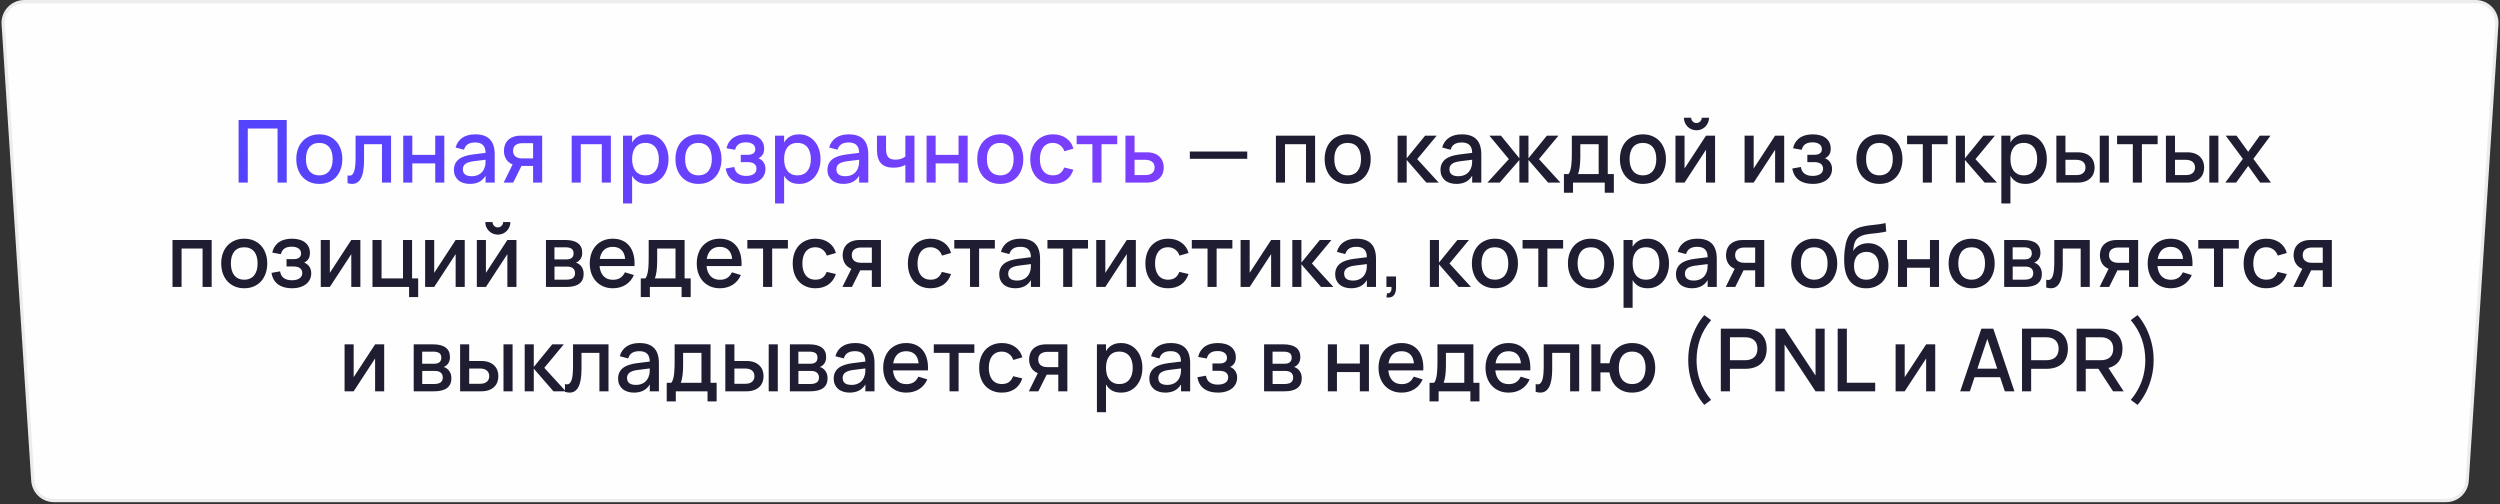
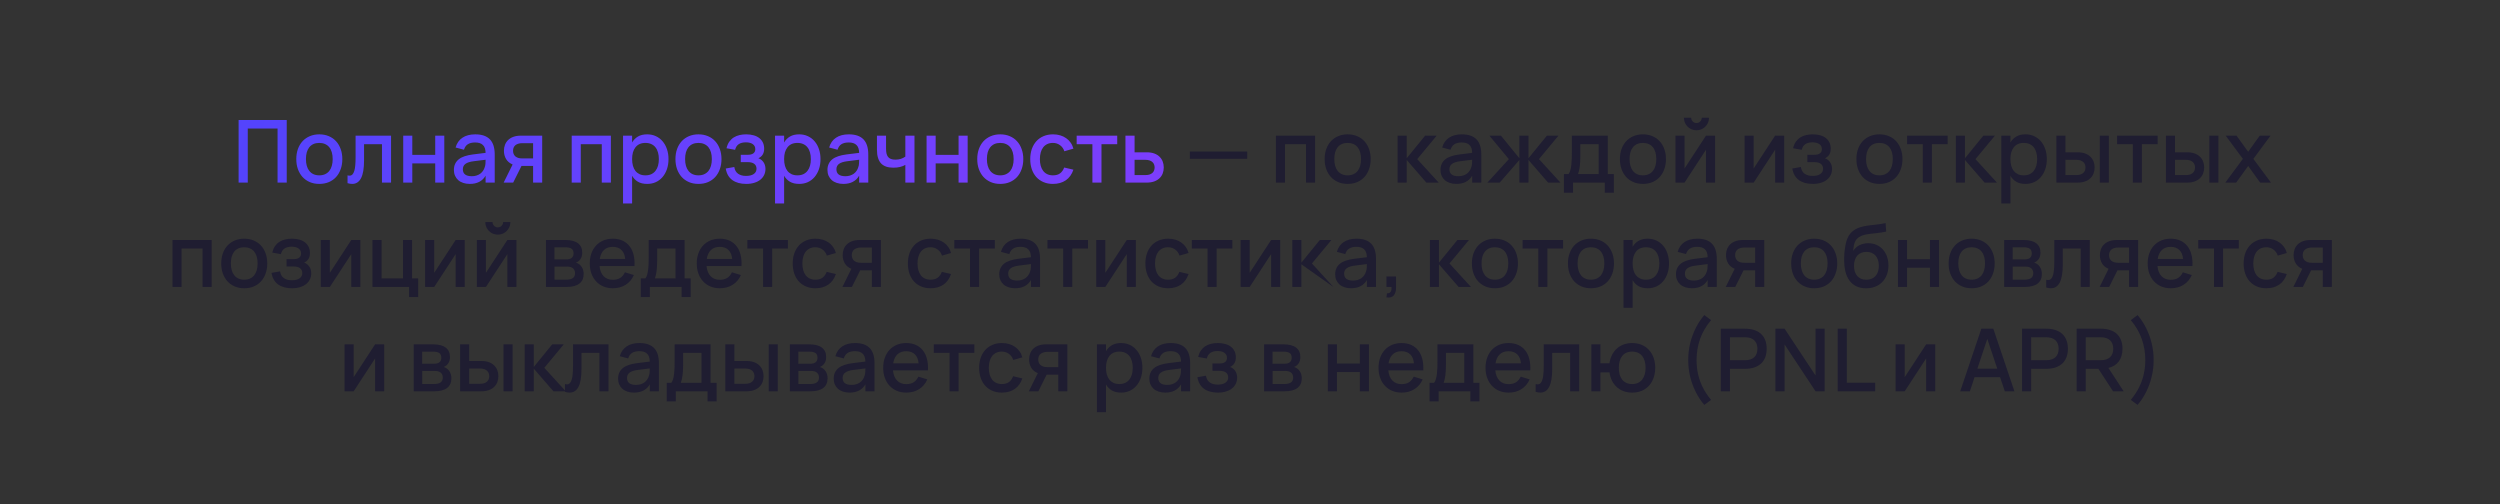
<svg xmlns="http://www.w3.org/2000/svg" width="575" height="116" viewBox="0 0 575 116" fill="none">
  <rect x="0" y="0" width="575" height="116" fill="#333333" stroke="none" />
-   <path d="M5.602 0.374H569.398C572.215 0.374 574.445 2.754 574.263 5.565L567.445 110.565C567.278 113.129 565.15 115.124 562.58 115.124H12.42C9.85 115.124 7.722 113.129 7.555 110.565L0.737 5.565C0.555 2.754 2.785 0.374 5.602 0.374Z" fill="#FEFEFE" stroke="#ECECEC" stroke-width="0.75" />
  <path d="M54.879 41.999V27.599H65.948V41.999H63.839V29.569H56.989V41.999H54.879ZM73.436 42.299C72.629 42.299 71.899 42.159 71.246 41.879C70.599 41.599 70.046 41.209 69.586 40.709C69.126 40.202 68.769 39.599 68.516 38.899C68.269 38.199 68.146 37.429 68.146 36.589C68.146 35.749 68.269 34.979 68.516 34.279C68.769 33.579 69.126 32.979 69.586 32.479C70.052 31.979 70.609 31.592 71.256 31.319C71.909 31.039 72.636 30.899 73.436 30.899C74.242 30.899 74.972 31.039 75.626 31.319C76.279 31.592 76.836 31.982 77.296 32.489C77.756 32.989 78.109 33.589 78.356 34.289C78.609 34.982 78.736 35.749 78.736 36.589C78.736 37.436 78.609 38.209 78.356 38.909C78.109 39.609 77.756 40.212 77.296 40.719C76.836 41.219 76.279 41.609 75.626 41.889C74.972 42.162 74.242 42.299 73.436 42.299ZM73.436 40.329C73.936 40.329 74.376 40.242 74.756 40.069C75.142 39.896 75.466 39.649 75.726 39.329C75.986 39.002 76.182 38.609 76.316 38.149C76.449 37.682 76.516 37.162 76.516 36.589C76.516 36.009 76.449 35.489 76.316 35.029C76.182 34.569 75.986 34.179 75.726 33.859C75.466 33.539 75.142 33.296 74.756 33.129C74.376 32.956 73.936 32.869 73.436 32.869C72.929 32.869 72.482 32.956 72.096 33.129C71.716 33.302 71.396 33.549 71.136 33.869C70.882 34.189 70.689 34.579 70.556 35.039C70.429 35.499 70.366 36.016 70.366 36.589C70.366 37.169 70.432 37.692 70.566 38.159C70.699 38.619 70.896 39.009 71.156 39.329C71.416 39.649 71.736 39.896 72.116 40.069C72.502 40.242 72.942 40.329 73.436 40.329ZM79.933 40.329C80.08 40.376 80.23 40.399 80.383 40.399C80.656 40.399 80.88 40.309 81.053 40.129C81.233 39.942 81.376 39.672 81.483 39.319C81.597 38.959 81.673 38.519 81.713 37.999C81.76 37.472 81.783 36.872 81.783 36.199V31.199H89.943V41.999H87.853V33.159H83.733V36.869C83.733 38.736 83.5 40.109 83.033 40.989C82.573 41.862 81.897 42.299 81.003 42.299C80.69 42.299 80.333 42.242 79.933 42.129V40.329ZM92.74 41.999V31.199H94.83V35.619H100.1V31.199H102.19V41.999H100.1V37.579H94.83V41.999H92.74ZM109.306 30.899C110.812 30.899 111.936 31.282 112.676 32.049C113.416 32.809 113.786 33.976 113.786 35.549V41.999H111.686V40.419C110.946 41.672 109.736 42.299 108.056 42.299C107.496 42.299 106.989 42.222 106.536 42.069C106.089 41.922 105.706 41.709 105.386 41.429C105.072 41.149 104.829 40.812 104.656 40.419C104.482 40.026 104.396 39.586 104.396 39.099C104.396 38.559 104.492 38.086 104.686 37.679C104.879 37.266 105.159 36.916 105.526 36.629C105.899 36.336 106.352 36.102 106.886 35.929C107.426 35.749 108.036 35.616 108.716 35.529L111.686 35.159C111.672 34.332 111.466 33.729 111.066 33.349C110.672 32.962 110.079 32.769 109.286 32.769C108.579 32.769 108.016 32.906 107.596 33.179C107.182 33.446 106.889 33.866 106.716 34.439L104.786 33.929C105.066 32.942 105.589 32.192 106.356 31.679C107.129 31.159 108.112 30.899 109.306 30.899ZM108.976 37.079C108.096 37.186 107.456 37.389 107.056 37.689C106.656 37.982 106.456 38.399 106.456 38.939C106.456 39.999 107.149 40.529 108.536 40.529C108.909 40.529 109.256 40.479 109.576 40.379C109.902 40.279 110.192 40.139 110.446 39.959C110.699 39.772 110.912 39.552 111.086 39.299C111.266 39.039 111.399 38.756 111.486 38.449C111.586 38.189 111.642 37.912 111.656 37.619C111.676 37.319 111.686 37.049 111.686 36.809V36.739L108.976 37.079ZM115.842 41.999L117.902 37.829C117.229 37.549 116.726 37.129 116.392 36.569C116.066 36.009 115.902 35.379 115.902 34.679C115.902 34.192 115.982 33.739 116.142 33.319C116.302 32.892 116.542 32.522 116.862 32.209C117.189 31.896 117.596 31.649 118.082 31.469C118.576 31.289 119.152 31.199 119.812 31.199H124.702V41.999H122.612V38.169H119.942L118.032 41.999H115.842ZM120.112 32.929C119.746 32.929 119.429 32.976 119.162 33.069C118.896 33.156 118.676 33.276 118.502 33.429C118.336 33.582 118.209 33.766 118.122 33.979C118.042 34.192 118.002 34.426 118.002 34.679C118.002 34.926 118.042 35.159 118.122 35.379C118.209 35.592 118.336 35.779 118.502 35.939C118.676 36.092 118.896 36.216 119.162 36.309C119.429 36.396 119.746 36.439 120.112 36.439H122.612V32.929H120.112ZM131.49 41.999V31.199H140.5V41.999H138.41V33.159H133.58V41.999H131.49ZM143.296 46.799V31.199H145.386V32.769C145.726 32.182 146.176 31.726 146.736 31.399C147.303 31.066 148.01 30.899 148.856 30.899C149.583 30.899 150.246 31.039 150.846 31.319C151.453 31.599 151.97 31.992 152.396 32.499C152.83 32.999 153.163 33.599 153.396 34.299C153.636 34.992 153.756 35.756 153.756 36.589C153.756 37.436 153.636 38.209 153.396 38.909C153.156 39.609 152.82 40.212 152.386 40.719C151.96 41.219 151.446 41.609 150.846 41.889C150.246 42.162 149.583 42.299 148.856 42.299C148.01 42.299 147.303 42.136 146.736 41.809C146.17 41.476 145.72 41.016 145.386 40.429V46.799H143.296ZM148.456 40.329C148.97 40.329 149.42 40.239 149.806 40.059C150.193 39.872 150.513 39.616 150.766 39.289C151.026 38.956 151.22 38.562 151.346 38.109C151.473 37.649 151.536 37.142 151.536 36.589C151.536 36.022 151.47 35.512 151.336 35.059C151.21 34.599 151.016 34.209 150.756 33.889C150.503 33.562 150.183 33.312 149.796 33.139C149.416 32.959 148.97 32.869 148.456 32.869C147.93 32.869 147.473 32.959 147.086 33.139C146.706 33.319 146.39 33.576 146.136 33.909C145.883 34.236 145.693 34.626 145.566 35.079C145.446 35.532 145.386 36.036 145.386 36.589C145.386 37.156 145.45 37.672 145.576 38.139C145.71 38.599 145.903 38.992 146.156 39.319C146.416 39.639 146.736 39.889 147.116 40.069C147.503 40.242 147.95 40.329 148.456 40.329ZM160.643 42.299C159.836 42.299 159.106 42.159 158.453 41.879C157.806 41.599 157.253 41.209 156.793 40.709C156.333 40.202 155.976 39.599 155.723 38.899C155.476 38.199 155.353 37.429 155.353 36.589C155.353 35.749 155.476 34.979 155.723 34.279C155.976 33.579 156.333 32.979 156.793 32.479C157.259 31.979 157.816 31.592 158.463 31.319C159.116 31.039 159.843 30.899 160.643 30.899C161.449 30.899 162.179 31.039 162.833 31.319C163.486 31.592 164.043 31.982 164.503 32.489C164.963 32.989 165.316 33.589 165.563 34.289C165.816 34.982 165.943 35.749 165.943 36.589C165.943 37.436 165.816 38.209 165.563 38.909C165.316 39.609 164.963 40.212 164.503 40.719C164.043 41.219 163.486 41.609 162.833 41.889C162.179 42.162 161.449 42.299 160.643 42.299ZM160.643 40.329C161.143 40.329 161.583 40.242 161.963 40.069C162.349 39.896 162.673 39.649 162.933 39.329C163.193 39.002 163.389 38.609 163.523 38.149C163.656 37.682 163.723 37.162 163.723 36.589C163.723 36.009 163.656 35.489 163.523 35.029C163.389 34.569 163.193 34.179 162.933 33.859C162.673 33.539 162.349 33.296 161.963 33.129C161.583 32.956 161.143 32.869 160.643 32.869C160.136 32.869 159.689 32.956 159.303 33.129C158.923 33.302 158.603 33.549 158.343 33.869C158.089 34.189 157.896 34.579 157.763 35.039C157.636 35.499 157.573 36.016 157.573 36.589C157.573 37.169 157.639 37.692 157.773 38.159C157.906 38.619 158.103 39.009 158.363 39.329C158.623 39.649 158.943 39.896 159.323 40.069C159.709 40.242 160.149 40.329 160.643 40.329ZM171.637 42.299C170.984 42.299 170.387 42.226 169.847 42.079C169.314 41.932 168.844 41.712 168.437 41.419C168.037 41.126 167.707 40.759 167.447 40.319C167.194 39.872 167.017 39.352 166.917 38.759L168.887 38.409C168.994 39.109 169.284 39.626 169.757 39.959C170.231 40.292 170.837 40.459 171.577 40.459C172.351 40.459 172.947 40.312 173.367 40.019C173.787 39.726 173.997 39.322 173.997 38.809C173.997 38.536 173.947 38.306 173.847 38.119C173.747 37.926 173.607 37.769 173.427 37.649C173.254 37.522 173.044 37.432 172.797 37.379C172.557 37.319 172.291 37.289 171.997 37.289H170.377V35.599H171.997C172.564 35.599 172.991 35.489 173.277 35.269C173.571 35.042 173.717 34.726 173.717 34.319C173.717 33.806 173.524 33.416 173.137 33.149C172.757 32.876 172.234 32.739 171.567 32.739C170.841 32.739 170.277 32.886 169.877 33.179C169.477 33.466 169.211 33.892 169.077 34.459L167.097 34.099C167.237 33.499 167.451 32.996 167.737 32.589C168.031 32.182 168.374 31.856 168.767 31.609C169.167 31.356 169.607 31.176 170.087 31.069C170.574 30.956 171.081 30.899 171.607 30.899C172.267 30.899 172.854 30.976 173.367 31.129C173.881 31.276 174.314 31.492 174.667 31.779C175.021 32.066 175.291 32.412 175.477 32.819C175.664 33.226 175.757 33.689 175.757 34.209C175.757 35.262 175.314 35.992 174.427 36.399C174.667 36.479 174.884 36.596 175.077 36.749C175.277 36.896 175.451 37.076 175.597 37.289C175.744 37.496 175.857 37.732 175.937 37.999C176.017 38.266 176.057 38.549 176.057 38.849C176.057 39.356 175.957 39.819 175.757 40.239C175.557 40.659 175.267 41.022 174.887 41.329C174.507 41.636 174.044 41.872 173.497 42.039C172.951 42.212 172.331 42.299 171.637 42.299ZM178.257 46.799V31.199H180.347V32.769C180.687 32.182 181.137 31.726 181.697 31.399C182.264 31.066 182.971 30.899 183.817 30.899C184.544 30.899 185.207 31.039 185.807 31.319C186.414 31.599 186.931 31.992 187.357 32.499C187.791 32.999 188.124 33.599 188.357 34.299C188.597 34.992 188.717 35.756 188.717 36.589C188.717 37.436 188.597 38.209 188.357 38.909C188.117 39.609 187.781 40.212 187.347 40.719C186.921 41.219 186.407 41.609 185.807 41.889C185.207 42.162 184.544 42.299 183.817 42.299C182.971 42.299 182.264 42.136 181.697 41.809C181.131 41.476 180.681 41.016 180.347 40.429V46.799H178.257ZM183.417 40.329C183.931 40.329 184.381 40.239 184.767 40.059C185.154 39.872 185.474 39.616 185.727 39.289C185.987 38.956 186.181 38.562 186.307 38.109C186.434 37.649 186.497 37.142 186.497 36.589C186.497 36.022 186.431 35.512 186.297 35.059C186.171 34.599 185.977 34.209 185.717 33.889C185.464 33.562 185.144 33.312 184.757 33.139C184.377 32.959 183.931 32.869 183.417 32.869C182.891 32.869 182.434 32.959 182.047 33.139C181.667 33.319 181.351 33.576 181.097 33.909C180.844 34.236 180.654 34.626 180.527 35.079C180.407 35.532 180.347 36.036 180.347 36.589C180.347 37.156 180.411 37.672 180.537 38.139C180.671 38.599 180.864 38.992 181.117 39.319C181.377 39.639 181.697 39.889 182.077 40.069C182.464 40.242 182.911 40.329 183.417 40.329ZM195.224 30.899C196.73 30.899 197.854 31.282 198.594 32.049C199.334 32.809 199.704 33.976 199.704 35.549V41.999H197.604V40.419C196.864 41.672 195.654 42.299 193.974 42.299C193.414 42.299 192.907 42.222 192.454 42.069C192.007 41.922 191.624 41.709 191.304 41.429C190.99 41.149 190.747 40.812 190.574 40.419C190.4 40.026 190.314 39.586 190.314 39.099C190.314 38.559 190.41 38.086 190.604 37.679C190.797 37.266 191.077 36.916 191.444 36.629C191.817 36.336 192.27 36.102 192.804 35.929C193.344 35.749 193.954 35.616 194.634 35.529L197.604 35.159C197.59 34.332 197.384 33.729 196.984 33.349C196.59 32.962 195.997 32.769 195.204 32.769C194.497 32.769 193.934 32.906 193.514 33.179C193.1 33.446 192.807 33.866 192.634 34.439L190.704 33.929C190.984 32.942 191.507 32.192 192.274 31.679C193.047 31.159 194.03 30.899 195.224 30.899ZM194.894 37.079C194.014 37.186 193.374 37.389 192.974 37.689C192.574 37.982 192.374 38.399 192.374 38.939C192.374 39.999 193.067 40.529 194.454 40.529C194.827 40.529 195.174 40.479 195.494 40.379C195.82 40.279 196.11 40.139 196.364 39.959C196.617 39.772 196.83 39.552 197.004 39.299C197.184 39.039 197.317 38.756 197.404 38.449C197.504 38.189 197.56 37.912 197.574 37.619C197.594 37.319 197.604 37.049 197.604 36.809V36.739L194.894 37.079ZM208.23 41.999V37.919C207.89 38.126 207.487 38.286 207.02 38.399C206.554 38.512 206.04 38.569 205.48 38.569C204.194 38.569 203.24 38.232 202.62 37.559C202.007 36.879 201.7 35.839 201.7 34.439V31.199H203.79V34.139C203.79 34.572 203.824 34.952 203.89 35.279C203.964 35.599 204.08 35.866 204.24 36.079C204.407 36.292 204.627 36.452 204.9 36.559C205.18 36.666 205.524 36.719 205.93 36.719C206.39 36.719 206.804 36.662 207.17 36.549C207.544 36.429 207.897 36.252 208.23 36.019V31.199H210.33V41.999H208.23ZM213.111 41.999V31.199H215.201V35.619H220.471V31.199H222.561V41.999H220.471V37.579H215.201V41.999H213.111ZM230.057 42.299C229.25 42.299 228.52 42.159 227.867 41.879C227.22 41.599 226.667 41.209 226.207 40.709C225.747 40.202 225.39 39.599 225.137 38.899C224.89 38.199 224.767 37.429 224.767 36.589C224.767 35.749 224.89 34.979 225.137 34.279C225.39 33.579 225.747 32.979 226.207 32.479C226.673 31.979 227.23 31.592 227.877 31.319C228.53 31.039 229.257 30.899 230.057 30.899C230.863 30.899 231.593 31.039 232.247 31.319C232.9 31.592 233.457 31.982 233.917 32.489C234.377 32.989 234.73 33.589 234.977 34.289C235.23 34.982 235.357 35.749 235.357 36.589C235.357 37.436 235.23 38.209 234.977 38.909C234.73 39.609 234.377 40.212 233.917 40.719C233.457 41.219 232.9 41.609 232.247 41.889C231.593 42.162 230.863 42.299 230.057 42.299ZM230.057 40.329C230.557 40.329 230.997 40.242 231.377 40.069C231.763 39.896 232.087 39.649 232.347 39.329C232.607 39.002 232.803 38.609 232.937 38.149C233.07 37.682 233.137 37.162 233.137 36.589C233.137 36.009 233.07 35.489 232.937 35.029C232.803 34.569 232.607 34.179 232.347 33.859C232.087 33.539 231.763 33.296 231.377 33.129C230.997 32.956 230.557 32.869 230.057 32.869C229.55 32.869 229.103 32.956 228.717 33.129C228.337 33.302 228.017 33.549 227.757 33.869C227.503 34.189 227.31 34.579 227.177 35.039C227.05 35.499 226.987 36.016 226.987 36.589C226.987 37.169 227.053 37.692 227.187 38.159C227.32 38.619 227.517 39.009 227.777 39.329C228.037 39.649 228.357 39.896 228.737 40.069C229.123 40.242 229.563 40.329 230.057 40.329ZM242.174 42.299C241.361 42.299 240.631 42.159 239.984 41.879C239.338 41.599 238.788 41.209 238.334 40.709C237.888 40.202 237.544 39.599 237.304 38.899C237.071 38.199 236.954 37.432 236.954 36.599C236.954 35.752 237.074 34.979 237.314 34.279C237.561 33.579 237.911 32.979 238.364 32.479C238.818 31.979 239.368 31.592 240.014 31.319C240.668 31.039 241.398 30.899 242.204 30.899C242.798 30.899 243.348 30.976 243.854 31.129C244.368 31.282 244.824 31.502 245.224 31.789C245.631 32.069 245.974 32.412 246.254 32.819C246.541 33.226 246.751 33.682 246.884 34.189L244.804 34.789C244.598 34.182 244.258 33.712 243.784 33.379C243.318 33.039 242.781 32.869 242.174 32.869C241.674 32.869 241.238 32.959 240.864 33.139C240.491 33.319 240.178 33.572 239.924 33.899C239.678 34.226 239.491 34.619 239.364 35.079C239.238 35.532 239.174 36.039 239.174 36.599C239.174 37.159 239.238 37.669 239.364 38.129C239.491 38.582 239.678 38.972 239.924 39.299C240.178 39.626 240.491 39.879 240.864 40.059C241.244 40.239 241.681 40.329 242.174 40.329C242.854 40.329 243.401 40.176 243.814 39.869C244.234 39.556 244.551 39.109 244.764 38.529L246.884 39.029C246.524 40.096 245.941 40.909 245.134 41.469C244.328 42.022 243.341 42.299 242.174 42.299ZM251.251 41.999V33.159H247.631V31.199H256.961V33.159H253.341V41.999H251.251ZM263.743 41.999H258.853V31.199H260.953V35.029H263.743C264.403 35.029 264.98 35.119 265.473 35.299C265.966 35.479 266.373 35.729 266.693 36.049C267.02 36.362 267.263 36.732 267.423 37.159C267.583 37.579 267.663 38.032 267.663 38.519C267.663 39.006 267.583 39.462 267.423 39.889C267.263 40.309 267.02 40.676 266.693 40.989C266.373 41.302 265.966 41.549 265.473 41.729C264.98 41.909 264.403 41.999 263.743 41.999ZM263.453 40.269C263.82 40.269 264.133 40.226 264.393 40.139C264.66 40.046 264.88 39.922 265.053 39.769C265.226 39.616 265.353 39.432 265.433 39.219C265.52 38.999 265.563 38.766 265.563 38.519C265.563 38.266 265.52 38.032 265.433 37.819C265.353 37.606 265.226 37.422 265.053 37.269C264.88 37.109 264.66 36.986 264.393 36.899C264.133 36.806 263.82 36.759 263.453 36.759H260.953V40.269H263.453Z" fill="url(#paint0_linear_55_14969)" />
-   <path d="M273.663 36.529V34.849H286.863V36.529H273.663ZM293.462 41.999V31.199H302.472V41.999H300.382V33.159H295.552V41.999H293.462ZM309.959 42.299C309.152 42.299 308.422 42.159 307.769 41.879C307.122 41.599 306.569 41.209 306.109 40.709C305.649 40.202 305.292 39.599 305.039 38.899C304.792 38.199 304.669 37.429 304.669 36.589C304.669 35.749 304.792 34.979 305.039 34.279C305.292 33.579 305.649 32.979 306.109 32.479C306.576 31.979 307.132 31.592 307.779 31.319C308.432 31.039 309.159 30.899 309.959 30.899C310.766 30.899 311.496 31.039 312.149 31.319C312.802 31.592 313.359 31.982 313.819 32.489C314.279 32.989 314.632 33.589 314.879 34.289C315.132 34.982 315.259 35.749 315.259 36.589C315.259 37.436 315.132 38.209 314.879 38.909C314.632 39.609 314.279 40.212 313.819 40.719C313.359 41.219 312.802 41.609 312.149 41.889C311.496 42.162 310.766 42.299 309.959 42.299ZM309.959 40.329C310.459 40.329 310.899 40.242 311.279 40.069C311.666 39.896 311.989 39.649 312.249 39.329C312.509 39.002 312.706 38.609 312.839 38.149C312.972 37.682 313.039 37.162 313.039 36.589C313.039 36.009 312.972 35.489 312.839 35.029C312.706 34.569 312.509 34.179 312.249 33.859C311.989 33.539 311.666 33.296 311.279 33.129C310.899 32.956 310.459 32.869 309.959 32.869C309.452 32.869 309.006 32.956 308.619 33.129C308.239 33.302 307.919 33.549 307.659 33.869C307.406 34.189 307.212 34.579 307.079 35.039C306.952 35.499 306.889 36.016 306.889 36.589C306.889 37.169 306.956 37.692 307.089 38.159C307.222 38.619 307.419 39.009 307.679 39.329C307.939 39.649 308.259 39.896 308.639 40.069C309.026 40.242 309.466 40.329 309.959 40.329ZM321.451 31.199H323.541V36.399L327.781 31.199H330.441L325.961 36.599L330.901 41.999H328.061L323.541 36.789V41.999H321.451V31.199ZM336.22 30.899C337.726 30.899 338.85 31.282 339.59 32.049C340.33 32.809 340.7 33.976 340.7 35.549V41.999H338.6V40.419C337.86 41.672 336.65 42.299 334.97 42.299C334.41 42.299 333.903 42.222 333.45 42.069C333.003 41.922 332.62 41.709 332.3 41.429C331.986 41.149 331.743 40.812 331.57 40.419C331.396 40.026 331.31 39.586 331.31 39.099C331.31 38.559 331.406 38.086 331.6 37.679C331.793 37.266 332.073 36.916 332.44 36.629C332.813 36.336 333.266 36.102 333.8 35.929C334.34 35.749 334.95 35.616 335.63 35.529L338.6 35.159C338.586 34.332 338.38 33.729 337.98 33.349C337.586 32.962 336.993 32.769 336.2 32.769C335.493 32.769 334.93 32.906 334.51 33.179C334.096 33.446 333.803 33.866 333.63 34.439L331.7 33.929C331.98 32.942 332.503 32.192 333.27 31.679C334.043 31.159 335.026 30.899 336.22 30.899ZM335.89 37.079C335.01 37.186 334.37 37.389 333.97 37.689C333.57 37.982 333.37 38.399 333.37 38.939C333.37 39.999 334.063 40.529 335.45 40.529C335.823 40.529 336.17 40.479 336.49 40.379C336.816 40.279 337.106 40.139 337.36 39.959C337.613 39.772 337.826 39.552 338 39.299C338.18 39.039 338.313 38.756 338.4 38.449C338.5 38.189 338.556 37.912 338.57 37.619C338.59 37.319 338.6 37.049 338.6 36.809V36.739L335.89 37.079ZM349.456 36.799L344.936 41.999H342.096L347.036 36.599L342.556 31.199H345.216L349.456 36.399V31.199H351.546V36.399L355.786 31.199H358.446L353.966 36.599L358.906 41.999H356.066L351.546 36.789V41.999H349.456V36.799ZM359.704 40.039H360.754C360.927 39.839 361.064 39.559 361.164 39.199C361.27 38.839 361.35 38.432 361.404 37.979C361.457 37.526 361.49 37.046 361.504 36.539C361.517 36.026 361.524 35.522 361.524 35.029V31.199H369.784V40.039H371.184V44.329H369.094V41.999H361.794V44.329H359.704V40.039ZM367.694 40.039V33.159H363.474V36.089C363.474 36.509 363.46 36.912 363.434 37.299C363.414 37.686 363.38 38.049 363.334 38.389C363.287 38.729 363.23 39.039 363.164 39.319C363.097 39.599 363.024 39.839 362.944 40.039H367.694ZM377.869 42.299C377.063 42.299 376.333 42.159 375.679 41.879C375.033 41.599 374.479 41.209 374.019 40.709C373.559 40.202 373.203 39.599 372.949 38.899C372.703 38.199 372.579 37.429 372.579 36.589C372.579 35.749 372.703 34.979 372.949 34.279C373.203 33.579 373.559 32.979 374.019 32.479C374.486 31.979 375.043 31.592 375.689 31.319C376.343 31.039 377.069 30.899 377.869 30.899C378.676 30.899 379.406 31.039 380.059 31.319C380.713 31.592 381.269 31.982 381.729 32.489C382.189 32.989 382.543 33.589 382.789 34.289C383.043 34.982 383.169 35.749 383.169 36.589C383.169 37.436 383.043 38.209 382.789 38.909C382.543 39.609 382.189 40.212 381.729 40.719C381.269 41.219 380.713 41.609 380.059 41.889C379.406 42.162 378.676 42.299 377.869 42.299ZM377.869 40.329C378.369 40.329 378.809 40.242 379.189 40.069C379.576 39.896 379.899 39.649 380.159 39.329C380.419 39.002 380.616 38.609 380.749 38.149C380.883 37.682 380.949 37.162 380.949 36.589C380.949 36.009 380.883 35.489 380.749 35.029C380.616 34.569 380.419 34.179 380.159 33.859C379.899 33.539 379.576 33.296 379.189 33.129C378.809 32.956 378.369 32.869 377.869 32.869C377.363 32.869 376.916 32.956 376.529 33.129C376.149 33.302 375.829 33.549 375.569 33.869C375.316 34.189 375.123 34.579 374.989 35.039C374.863 35.499 374.799 36.016 374.799 36.589C374.799 37.169 374.866 37.692 374.999 38.159C375.133 38.619 375.329 39.009 375.589 39.329C375.849 39.649 376.169 39.896 376.549 40.069C376.936 40.242 377.376 40.329 377.869 40.329ZM390.187 29.959C389.66 29.959 389.177 29.832 388.737 29.579C388.297 29.319 387.947 28.969 387.687 28.529C387.433 28.089 387.307 27.606 387.307 27.079H388.967C388.967 27.299 389.02 27.502 389.127 27.689C389.24 27.876 389.39 28.026 389.577 28.139C389.763 28.246 389.967 28.299 390.187 28.299C390.413 28.299 390.617 28.246 390.797 28.139C390.983 28.026 391.13 27.876 391.237 27.689C391.35 27.502 391.407 27.299 391.407 27.079H393.067C393.067 27.606 392.937 28.089 392.677 28.529C392.423 28.969 392.077 29.319 391.637 29.579C391.197 29.832 390.713 29.959 390.187 29.959ZM394.467 31.199V41.999H392.377V34.449L387.447 41.999H385.357V31.199H387.447V38.749L392.377 31.199H394.467ZM410.365 31.199V41.999H408.275V34.449L403.345 41.999H401.255V31.199H403.345V38.749L408.275 31.199H410.365ZM416.95 42.299C416.296 42.299 415.7 42.226 415.16 42.079C414.626 41.932 414.156 41.712 413.75 41.419C413.35 41.126 413.02 40.759 412.76 40.319C412.506 39.872 412.33 39.352 412.23 38.759L414.2 38.409C414.306 39.109 414.596 39.626 415.07 39.959C415.543 40.292 416.15 40.459 416.89 40.459C417.663 40.459 418.26 40.312 418.68 40.019C419.1 39.726 419.31 39.322 419.31 38.809C419.31 38.536 419.26 38.306 419.16 38.119C419.06 37.926 418.92 37.769 418.74 37.649C418.566 37.522 418.356 37.432 418.11 37.379C417.87 37.319 417.603 37.289 417.31 37.289H415.69V35.599H417.31C417.876 35.599 418.303 35.489 418.59 35.269C418.883 35.042 419.03 34.726 419.03 34.319C419.03 33.806 418.836 33.416 418.45 33.149C418.07 32.876 417.546 32.739 416.88 32.739C416.153 32.739 415.59 32.886 415.19 33.179C414.79 33.466 414.523 33.892 414.39 34.459L412.41 34.099C412.55 33.499 412.763 32.996 413.05 32.589C413.343 32.182 413.686 31.856 414.08 31.609C414.48 31.356 414.92 31.176 415.4 31.069C415.886 30.956 416.393 30.899 416.92 30.899C417.58 30.899 418.166 30.976 418.68 31.129C419.193 31.276 419.626 31.492 419.98 31.779C420.333 32.066 420.603 32.412 420.79 32.819C420.976 33.226 421.07 33.689 421.07 34.209C421.07 35.262 420.626 35.992 419.74 36.399C419.98 36.479 420.196 36.596 420.39 36.749C420.59 36.896 420.763 37.076 420.91 37.289C421.056 37.496 421.17 37.732 421.25 37.999C421.33 38.266 421.37 38.549 421.37 38.849C421.37 39.356 421.27 39.819 421.07 40.239C420.87 40.659 420.58 41.022 420.2 41.329C419.82 41.636 419.356 41.872 418.81 42.039C418.263 42.212 417.643 42.299 416.95 42.299ZM432.264 42.299C431.457 42.299 430.727 42.159 430.074 41.879C429.427 41.599 428.874 41.209 428.414 40.709C427.954 40.202 427.597 39.599 427.344 38.899C427.097 38.199 426.974 37.429 426.974 36.589C426.974 35.749 427.097 34.979 427.344 34.279C427.597 33.579 427.954 32.979 428.414 32.479C428.88 31.979 429.437 31.592 430.084 31.319C430.737 31.039 431.464 30.899 432.264 30.899C433.07 30.899 433.8 31.039 434.454 31.319C435.107 31.592 435.664 31.982 436.124 32.489C436.584 32.989 436.937 33.589 437.184 34.289C437.437 34.982 437.564 35.749 437.564 36.589C437.564 37.436 437.437 38.209 437.184 38.909C436.937 39.609 436.584 40.212 436.124 40.719C435.664 41.219 435.107 41.609 434.454 41.889C433.8 42.162 433.07 42.299 432.264 42.299ZM432.264 40.329C432.764 40.329 433.204 40.242 433.584 40.069C433.97 39.896 434.294 39.649 434.554 39.329C434.814 39.002 435.01 38.609 435.144 38.149C435.277 37.682 435.344 37.162 435.344 36.589C435.344 36.009 435.277 35.489 435.144 35.029C435.01 34.569 434.814 34.179 434.554 33.859C434.294 33.539 433.97 33.296 433.584 33.129C433.204 32.956 432.764 32.869 432.264 32.869C431.757 32.869 431.31 32.956 430.924 33.129C430.544 33.302 430.224 33.549 429.964 33.869C429.71 34.189 429.517 34.579 429.384 35.039C429.257 35.499 429.194 36.016 429.194 36.589C429.194 37.169 429.26 37.692 429.394 38.159C429.527 38.619 429.724 39.009 429.984 39.329C430.244 39.649 430.564 39.896 430.944 40.069C431.33 40.242 431.77 40.329 432.264 40.329ZM442.247 41.999V33.159H438.627V31.199H447.957V33.159H444.337V41.999H442.247ZM449.849 31.199H451.939V36.399L456.179 31.199H458.839L454.359 36.599L459.299 41.999H456.459L451.939 36.789V41.999H449.849V31.199ZM460.308 46.799V31.199H462.398V32.769C462.738 32.182 463.188 31.726 463.748 31.399C464.315 31.066 465.022 30.899 465.868 30.899C466.595 30.899 467.258 31.039 467.858 31.319C468.465 31.599 468.982 31.992 469.408 32.499C469.842 32.999 470.175 33.599 470.408 34.299C470.648 34.992 470.768 35.756 470.768 36.589C470.768 37.436 470.648 38.209 470.408 38.909C470.168 39.609 469.832 40.212 469.398 40.719C468.972 41.219 468.458 41.609 467.858 41.889C467.258 42.162 466.595 42.299 465.868 42.299C465.022 42.299 464.315 42.136 463.748 41.809C463.182 41.476 462.732 41.016 462.398 40.429V46.799H460.308ZM465.468 40.329C465.982 40.329 466.432 40.239 466.818 40.059C467.205 39.872 467.525 39.616 467.778 39.289C468.038 38.956 468.232 38.562 468.358 38.109C468.485 37.649 468.548 37.142 468.548 36.589C468.548 36.022 468.482 35.512 468.348 35.059C468.222 34.599 468.028 34.209 467.768 33.889C467.515 33.562 467.195 33.312 466.808 33.139C466.428 32.959 465.982 32.869 465.468 32.869C464.942 32.869 464.485 32.959 464.098 33.139C463.718 33.319 463.402 33.576 463.148 33.909C462.895 34.236 462.705 34.626 462.578 35.079C462.458 35.532 462.398 36.036 462.398 36.589C462.398 37.156 462.462 37.672 462.588 38.139C462.722 38.599 462.915 38.992 463.168 39.319C463.428 39.639 463.748 39.889 464.128 40.069C464.515 40.242 464.962 40.329 465.468 40.329ZM482.944 41.999V31.199H485.034V41.999H482.944ZM477.854 41.999H472.964V31.199H475.054V35.029H477.854C478.514 35.029 479.088 35.119 479.574 35.299C480.068 35.479 480.474 35.729 480.794 36.049C481.121 36.362 481.364 36.732 481.524 37.159C481.684 37.579 481.764 38.032 481.764 38.519C481.764 39.006 481.684 39.462 481.524 39.889C481.364 40.309 481.121 40.676 480.794 40.989C480.474 41.302 480.068 41.549 479.574 41.729C479.088 41.909 478.514 41.999 477.854 41.999ZM477.554 40.269C477.921 40.269 478.238 40.226 478.504 40.139C478.771 40.046 478.988 39.922 479.154 39.769C479.328 39.616 479.454 39.432 479.534 39.219C479.621 38.999 479.664 38.766 479.664 38.519C479.664 38.266 479.621 38.032 479.534 37.819C479.454 37.606 479.328 37.422 479.154 37.269C478.988 37.109 478.771 36.986 478.504 36.899C478.238 36.806 477.921 36.759 477.554 36.759H475.054V40.269H477.554ZM490.548 41.999V33.159H486.928V31.199H496.258V33.159H492.638V41.999H490.548ZM508.14 41.999V31.199H510.23V41.999H508.14ZM503.05 41.999H498.16V31.199H500.25V35.029H503.05C503.71 35.029 504.283 35.119 504.77 35.299C505.263 35.479 505.67 35.729 505.99 36.049C506.316 36.362 506.56 36.732 506.72 37.159C506.88 37.579 506.96 38.032 506.96 38.519C506.96 39.006 506.88 39.462 506.72 39.889C506.56 40.309 506.316 40.676 505.99 40.989C505.67 41.302 505.263 41.549 504.77 41.729C504.283 41.909 503.71 41.999 503.05 41.999ZM502.75 40.269C503.116 40.269 503.433 40.226 503.7 40.139C503.966 40.046 504.183 39.922 504.35 39.769C504.523 39.616 504.65 39.432 504.73 39.219C504.816 38.999 504.86 38.766 504.86 38.519C504.86 38.266 504.816 38.032 504.73 37.819C504.65 37.606 504.523 37.422 504.35 37.269C504.183 37.109 503.966 36.986 503.7 36.899C503.433 36.806 503.116 36.759 502.75 36.759H500.25V40.269H502.75ZM511.823 41.999L515.863 36.539L511.913 31.199H514.393L517.083 34.909L519.743 31.199H522.223L518.273 36.539L522.323 41.999H519.833L517.083 38.169L514.313 41.999H511.823ZM39.673 65.999V55.199H48.683V65.999H46.593V57.159H41.763V65.999H39.673ZM56.17 66.299C55.363 66.299 54.633 66.159 53.98 65.879C53.333 65.599 52.78 65.209 52.32 64.709C51.86 64.202 51.503 63.599 51.25 62.899C51.003 62.199 50.88 61.429 50.88 60.589C50.88 59.749 51.003 58.979 51.25 58.279C51.503 57.579 51.86 56.979 52.32 56.479C52.787 55.979 53.343 55.592 53.99 55.319C54.643 55.039 55.37 54.899 56.17 54.899C56.977 54.899 57.707 55.039 58.36 55.319C59.013 55.592 59.57 55.982 60.03 56.489C60.49 56.989 60.843 57.589 61.09 58.289C61.343 58.982 61.47 59.749 61.47 60.589C61.47 61.436 61.343 62.209 61.09 62.909C60.843 63.609 60.49 64.212 60.03 64.719C59.57 65.219 59.013 65.609 58.36 65.889C57.707 66.162 56.977 66.299 56.17 66.299ZM56.17 64.329C56.67 64.329 57.11 64.242 57.49 64.069C57.877 63.896 58.2 63.649 58.46 63.329C58.72 63.002 58.917 62.609 59.05 62.149C59.183 61.682 59.25 61.162 59.25 60.589C59.25 60.009 59.183 59.489 59.05 59.029C58.917 58.569 58.72 58.179 58.46 57.859C58.2 57.539 57.877 57.296 57.49 57.129C57.11 56.956 56.67 56.869 56.17 56.869C55.663 56.869 55.217 56.956 54.83 57.129C54.45 57.302 54.13 57.549 53.87 57.869C53.617 58.189 53.423 58.579 53.29 59.039C53.163 59.499 53.1 60.016 53.1 60.589C53.1 61.169 53.167 61.692 53.3 62.159C53.433 62.619 53.63 63.009 53.89 63.329C54.15 63.649 54.47 63.896 54.85 64.069C55.237 64.242 55.677 64.329 56.17 64.329ZM67.165 66.299C66.511 66.299 65.915 66.226 65.375 66.079C64.841 65.932 64.371 65.712 63.965 65.419C63.565 65.126 63.235 64.759 62.975 64.319C62.721 63.872 62.545 63.352 62.445 62.759L64.415 62.409C64.521 63.109 64.811 63.626 65.285 63.959C65.758 64.292 66.365 64.459 67.105 64.459C67.878 64.459 68.475 64.312 68.895 64.019C69.315 63.726 69.525 63.322 69.525 62.809C69.525 62.536 69.475 62.306 69.375 62.119C69.275 61.926 69.135 61.769 68.955 61.649C68.781 61.522 68.571 61.432 68.325 61.379C68.085 61.319 67.818 61.289 67.525 61.289H65.905V59.599H67.525C68.091 59.599 68.518 59.489 68.805 59.269C69.098 59.042 69.245 58.726 69.245 58.319C69.245 57.806 69.051 57.416 68.665 57.149C68.285 56.876 67.761 56.739 67.095 56.739C66.368 56.739 65.805 56.886 65.405 57.179C65.005 57.466 64.738 57.892 64.605 58.459L62.625 58.099C62.765 57.499 62.978 56.996 63.265 56.589C63.558 56.182 63.901 55.856 64.295 55.609C64.695 55.356 65.135 55.176 65.615 55.069C66.101 54.956 66.608 54.899 67.135 54.899C67.795 54.899 68.381 54.976 68.895 55.129C69.408 55.276 69.841 55.492 70.195 55.779C70.548 56.066 70.818 56.412 71.005 56.819C71.191 57.226 71.285 57.689 71.285 58.209C71.285 59.262 70.841 59.992 69.955 60.399C70.195 60.479 70.411 60.596 70.605 60.749C70.805 60.896 70.978 61.076 71.125 61.289C71.271 61.496 71.385 61.732 71.465 61.999C71.545 62.266 71.585 62.549 71.585 62.849C71.585 63.356 71.485 63.819 71.285 64.239C71.085 64.659 70.795 65.022 70.415 65.329C70.035 65.636 69.571 65.872 69.025 66.039C68.478 66.212 67.858 66.299 67.165 66.299ZM82.885 55.199V65.999H80.795V58.449L75.865 65.999H73.775V55.199H75.865V62.749L80.795 55.199H82.885ZM94.089 68.329V65.999H85.669V55.199H87.759V64.039H92.689V55.199H94.779V64.039H96.179V68.329H94.089ZM106.889 55.199V65.999H104.799V58.449L99.869 65.999H97.779V55.199H99.869V62.749L104.799 55.199H106.889ZM114.503 53.959C113.977 53.959 113.493 53.832 113.053 53.579C112.613 53.319 112.263 52.969 112.003 52.529C111.75 52.089 111.623 51.606 111.623 51.079H113.283C113.283 51.299 113.337 51.502 113.443 51.689C113.557 51.876 113.707 52.026 113.893 52.139C114.08 52.246 114.283 52.299 114.503 52.299C114.73 52.299 114.933 52.246 115.113 52.139C115.3 52.026 115.447 51.876 115.553 51.689C115.667 51.502 115.723 51.299 115.723 51.079H117.383C117.383 51.606 117.253 52.089 116.993 52.529C116.74 52.969 116.393 53.319 115.953 53.579C115.513 53.832 115.03 53.959 114.503 53.959ZM118.783 55.199V65.999H116.693V58.449L111.763 65.999H109.673V55.199H111.763V62.749L116.693 55.199H118.783ZM130.302 65.999H125.572V55.199H130.042C131.302 55.199 132.262 55.446 132.922 55.939C133.582 56.432 133.912 57.156 133.912 58.109C133.912 58.709 133.778 59.199 133.512 59.579C133.252 59.959 132.902 60.236 132.462 60.409C132.722 60.476 132.958 60.589 133.172 60.749C133.392 60.902 133.582 61.092 133.742 61.319C133.902 61.539 134.025 61.792 134.112 62.079C134.198 62.366 134.242 62.676 134.242 63.009C134.242 63.989 133.908 64.732 133.242 65.239C132.575 65.746 131.595 65.999 130.302 65.999ZM130.052 56.879H127.522V59.659H130.252C130.498 59.659 130.722 59.636 130.922 59.589C131.128 59.536 131.305 59.456 131.452 59.349C131.598 59.236 131.712 59.096 131.792 58.929C131.878 58.756 131.922 58.549 131.922 58.309C131.922 57.789 131.768 57.422 131.462 57.209C131.155 56.989 130.685 56.879 130.052 56.879ZM130.282 64.319C130.915 64.319 131.402 64.202 131.742 63.969C132.088 63.729 132.262 63.349 132.262 62.829C132.262 62.562 132.215 62.336 132.122 62.149C132.035 61.956 131.912 61.799 131.752 61.679C131.598 61.552 131.415 61.462 131.202 61.409C130.988 61.349 130.755 61.319 130.502 61.319H127.532V64.319H130.282ZM140.956 64.349C141.642 64.349 142.209 64.206 142.656 63.919C143.109 63.626 143.469 63.196 143.736 62.629L145.796 63.259C145.369 64.232 144.736 64.982 143.896 65.509C143.062 66.036 142.082 66.299 140.956 66.299C140.156 66.299 139.429 66.162 138.776 65.889C138.129 65.609 137.572 65.219 137.106 64.719C136.639 64.219 136.279 63.619 136.026 62.919C135.772 62.219 135.646 61.446 135.646 60.599C135.646 59.739 135.772 58.959 136.026 58.259C136.279 57.559 136.639 56.959 137.106 56.459C137.572 55.959 138.129 55.576 138.776 55.309C139.429 55.036 140.149 54.899 140.936 54.899C141.776 54.899 142.519 55.046 143.166 55.339C143.812 55.632 144.349 56.052 144.776 56.599C145.209 57.139 145.522 57.799 145.716 58.579C145.916 59.352 145.989 60.222 145.936 61.189H137.896C137.989 62.196 138.302 62.976 138.836 63.529C139.369 64.076 140.076 64.349 140.956 64.349ZM143.786 59.559C143.712 58.666 143.429 57.979 142.936 57.499C142.442 57.019 141.776 56.779 140.936 56.779C140.102 56.779 139.429 57.019 138.916 57.499C138.409 57.979 138.086 58.666 137.946 59.559H143.786ZM147.379 64.039H148.429C148.603 63.839 148.739 63.559 148.839 63.199C148.946 62.839 149.026 62.432 149.079 61.979C149.133 61.526 149.166 61.046 149.179 60.539C149.193 60.026 149.199 59.522 149.199 59.029V55.199H157.459V64.039H158.859V68.329H156.769V65.999H149.469V68.329H147.379V64.039ZM155.369 64.039V57.159H151.149V60.089C151.149 60.509 151.136 60.912 151.109 61.299C151.089 61.686 151.056 62.049 151.009 62.389C150.963 62.729 150.906 63.039 150.839 63.319C150.773 63.599 150.699 63.839 150.619 64.039H155.369ZM165.565 64.349C166.252 64.349 166.818 64.206 167.265 63.919C167.718 63.626 168.078 63.196 168.345 62.629L170.405 63.259C169.978 64.232 169.345 64.982 168.505 65.509C167.672 66.036 166.692 66.299 165.565 66.299C164.765 66.299 164.038 66.162 163.385 65.889C162.738 65.609 162.182 65.219 161.715 64.719C161.248 64.219 160.888 63.619 160.635 62.919C160.382 62.219 160.255 61.446 160.255 60.599C160.255 59.739 160.382 58.959 160.635 58.259C160.888 57.559 161.248 56.959 161.715 56.459C162.182 55.959 162.738 55.576 163.385 55.309C164.038 55.036 164.758 54.899 165.545 54.899C166.385 54.899 167.128 55.046 167.775 55.339C168.422 55.632 168.958 56.052 169.385 56.599C169.818 57.139 170.132 57.799 170.325 58.579C170.525 59.352 170.598 60.222 170.545 61.189H162.505C162.598 62.196 162.912 62.976 163.445 63.529C163.978 64.076 164.685 64.349 165.565 64.349ZM168.395 59.559C168.322 58.666 168.038 57.979 167.545 57.499C167.052 57.019 166.385 56.779 165.545 56.779C164.712 56.779 164.038 57.019 163.525 57.499C163.018 57.979 162.695 58.666 162.555 59.559H168.395ZM175.509 65.999V57.159H171.889V55.199H181.219V57.159H177.599V65.999H175.509ZM187.545 66.299C186.732 66.299 186.002 66.159 185.355 65.879C184.709 65.599 184.159 65.209 183.705 64.709C183.259 64.202 182.915 63.599 182.675 62.899C182.442 62.199 182.325 61.432 182.325 60.599C182.325 59.752 182.445 58.979 182.685 58.279C182.932 57.579 183.282 56.979 183.735 56.479C184.189 55.979 184.739 55.592 185.385 55.319C186.039 55.039 186.769 54.899 187.575 54.899C188.169 54.899 188.719 54.976 189.225 55.129C189.739 55.282 190.195 55.502 190.595 55.789C191.002 56.069 191.345 56.412 191.625 56.819C191.912 57.226 192.122 57.682 192.255 58.189L190.175 58.789C189.969 58.182 189.629 57.712 189.155 57.379C188.689 57.039 188.152 56.869 187.545 56.869C187.045 56.869 186.609 56.959 186.235 57.139C185.862 57.319 185.549 57.572 185.295 57.899C185.049 58.226 184.862 58.619 184.735 59.079C184.609 59.532 184.545 60.039 184.545 60.599C184.545 61.159 184.609 61.669 184.735 62.129C184.862 62.582 185.049 62.972 185.295 63.299C185.549 63.626 185.862 63.879 186.235 64.059C186.615 64.239 187.052 64.329 187.545 64.329C188.225 64.329 188.772 64.176 189.185 63.869C189.605 63.556 189.922 63.109 190.135 62.529L192.255 63.029C191.895 64.096 191.312 64.909 190.505 65.469C189.699 66.022 188.712 66.299 187.545 66.299ZM193.753 65.999L195.813 61.829C195.139 61.549 194.636 61.129 194.303 60.569C193.976 60.009 193.813 59.379 193.813 58.679C193.813 58.192 193.893 57.739 194.053 57.319C194.213 56.892 194.453 56.522 194.773 56.209C195.099 55.896 195.506 55.649 195.993 55.469C196.486 55.289 197.063 55.199 197.723 55.199H202.613V65.999H200.523V62.169H197.853L195.943 65.999H193.753ZM198.023 56.929C197.656 56.929 197.339 56.976 197.073 57.069C196.806 57.156 196.586 57.276 196.413 57.429C196.246 57.582 196.119 57.766 196.033 57.979C195.953 58.192 195.913 58.426 195.913 58.679C195.913 58.926 195.953 59.159 196.033 59.379C196.119 59.592 196.246 59.779 196.413 59.939C196.586 60.092 196.806 60.216 197.073 60.309C197.339 60.396 197.656 60.439 198.023 60.439H200.523V56.929H198.023ZM214.03 66.299C213.216 66.299 212.486 66.159 211.84 65.879C211.193 65.599 210.643 65.209 210.19 64.709C209.743 64.202 209.4 63.599 209.16 62.899C208.926 62.199 208.81 61.432 208.81 60.599C208.81 59.752 208.93 58.979 209.17 58.279C209.416 57.579 209.766 56.979 210.22 56.479C210.673 55.979 211.223 55.592 211.87 55.319C212.523 55.039 213.253 54.899 214.06 54.899C214.653 54.899 215.203 54.976 215.71 55.129C216.223 55.282 216.68 55.502 217.08 55.789C217.486 56.069 217.83 56.412 218.11 56.819C218.396 57.226 218.606 57.682 218.74 58.189L216.66 58.789C216.453 58.182 216.113 57.712 215.64 57.379C215.173 57.039 214.636 56.869 214.03 56.869C213.53 56.869 213.093 56.959 212.72 57.139C212.346 57.319 212.033 57.572 211.78 57.899C211.533 58.226 211.346 58.619 211.22 59.079C211.093 59.532 211.03 60.039 211.03 60.599C211.03 61.159 211.093 61.669 211.22 62.129C211.346 62.582 211.533 62.972 211.78 63.299C212.033 63.626 212.346 63.879 212.72 64.059C213.1 64.239 213.536 64.329 214.03 64.329C214.71 64.329 215.256 64.176 215.67 63.869C216.09 63.556 216.406 63.109 216.62 62.529L218.74 63.029C218.38 64.096 217.796 64.909 216.99 65.469C216.183 66.022 215.196 66.299 214.03 66.299ZM223.106 65.999V57.159H219.486V55.199H228.816V57.159H225.196V65.999H223.106ZM234.735 54.899C236.242 54.899 237.365 55.282 238.105 56.049C238.845 56.809 239.215 57.976 239.215 59.549V65.999H237.115V64.419C236.375 65.672 235.165 66.299 233.485 66.299C232.925 66.299 232.419 66.222 231.965 66.069C231.519 65.922 231.135 65.709 230.815 65.429C230.502 65.149 230.259 64.812 230.085 64.419C229.912 64.026 229.825 63.586 229.825 63.099C229.825 62.559 229.922 62.086 230.115 61.679C230.309 61.266 230.589 60.916 230.955 60.629C231.329 60.336 231.782 60.102 232.315 59.929C232.855 59.749 233.465 59.616 234.145 59.529L237.115 59.159C237.102 58.332 236.895 57.729 236.495 57.349C236.102 56.962 235.509 56.769 234.715 56.769C234.009 56.769 233.445 56.906 233.025 57.179C232.612 57.446 232.319 57.866 232.145 58.439L230.215 57.929C230.495 56.942 231.019 56.192 231.785 55.679C232.559 55.159 233.542 54.899 234.735 54.899ZM234.405 61.079C233.525 61.186 232.885 61.389 232.485 61.689C232.085 61.982 231.885 62.399 231.885 62.939C231.885 63.999 232.579 64.529 233.965 64.529C234.339 64.529 234.685 64.479 235.005 64.379C235.332 64.279 235.622 64.139 235.875 63.959C236.129 63.772 236.342 63.552 236.515 63.299C236.695 63.039 236.829 62.756 236.915 62.449C237.015 62.189 237.072 61.912 237.085 61.619C237.105 61.319 237.115 61.049 237.115 60.809V60.739L234.405 61.079ZM244.532 65.999V57.159H240.912V55.199H250.242V57.159H246.622V65.999H244.532ZM261.244 55.199V65.999H259.154V58.449L254.224 65.999H252.134V55.199H254.224V62.749L259.154 55.199H261.244ZM268.659 66.299C267.845 66.299 267.115 66.159 266.469 65.879C265.822 65.599 265.272 65.209 264.819 64.709C264.372 64.202 264.029 63.599 263.789 62.899C263.555 62.199 263.439 61.432 263.439 60.599C263.439 59.752 263.559 58.979 263.799 58.279C264.045 57.579 264.395 56.979 264.849 56.479C265.302 55.979 265.852 55.592 266.499 55.319C267.152 55.039 267.882 54.899 268.689 54.899C269.282 54.899 269.832 54.976 270.339 55.129C270.852 55.282 271.309 55.502 271.709 55.789C272.115 56.069 272.459 56.412 272.739 56.819C273.025 57.226 273.235 57.682 273.369 58.189L271.289 58.789C271.082 58.182 270.742 57.712 270.269 57.379C269.802 57.039 269.265 56.869 268.659 56.869C268.159 56.869 267.722 56.959 267.349 57.139C266.975 57.319 266.662 57.572 266.409 57.899C266.162 58.226 265.975 58.619 265.849 59.079C265.722 59.532 265.659 60.039 265.659 60.599C265.659 61.159 265.722 61.669 265.849 62.129C265.975 62.582 266.162 62.972 266.409 63.299C266.662 63.626 266.975 63.879 267.349 64.059C267.729 64.239 268.165 64.329 268.659 64.329C269.339 64.329 269.885 64.176 270.299 63.869C270.719 63.556 271.035 63.109 271.249 62.529L273.369 63.029C273.009 64.096 272.425 64.909 271.619 65.469C270.812 66.022 269.825 66.299 268.659 66.299ZM277.735 65.999V57.159H274.115V55.199H283.445V57.159H279.825V65.999H277.735ZM294.447 55.199V65.999H292.357V58.449L287.427 65.999H285.337V55.199H287.427V62.749L292.357 55.199H294.447ZM297.232 55.199H299.322V60.399L303.562 55.199H306.222L301.742 60.599L306.682 65.999H303.842L299.322 60.789V65.999H297.232V55.199ZM312.001 54.899C313.508 54.899 314.631 55.282 315.371 56.049C316.111 56.809 316.481 57.976 316.481 59.549V65.999H314.381V64.419C313.641 65.672 312.431 66.299 310.751 66.299C310.191 66.299 309.684 66.222 309.231 66.069C308.784 65.922 308.401 65.709 308.081 65.429C307.768 65.149 307.524 64.812 307.351 64.419C307.178 64.026 307.091 63.586 307.091 63.099C307.091 62.559 307.188 62.086 307.381 61.679C307.574 61.266 307.854 60.916 308.221 60.629C308.594 60.336 309.048 60.102 309.581 59.929C310.121 59.749 310.731 59.616 311.411 59.529L314.381 59.159C314.368 58.332 314.161 57.729 313.761 57.349C313.368 56.962 312.774 56.769 311.981 56.769C311.274 56.769 310.711 56.906 310.291 57.179C309.878 57.446 309.584 57.866 309.411 58.439L307.481 57.929C307.761 56.942 308.284 56.192 309.051 55.679C309.824 55.159 310.808 54.899 312.001 54.899ZM311.671 61.079C310.791 61.186 310.151 61.389 309.751 61.689C309.351 61.982 309.151 62.399 309.151 62.939C309.151 63.999 309.844 64.529 311.231 64.529C311.604 64.529 311.951 64.479 312.271 64.379C312.598 64.279 312.888 64.139 313.141 63.959C313.394 63.772 313.608 63.552 313.781 63.299C313.961 63.039 314.094 62.756 314.181 62.449C314.281 62.189 314.338 61.912 314.351 61.619C314.371 61.319 314.381 61.049 314.381 60.809V60.739L311.671 61.079ZM319.008 67.459C319.048 67.466 319.088 67.469 319.128 67.469C319.321 67.469 319.488 67.422 319.628 67.329C319.774 67.242 319.881 67.112 319.948 66.939C320.014 66.772 320.048 66.576 320.048 66.349C320.048 66.322 320.048 66.299 320.048 66.279C320.048 66.232 320.044 66.186 320.038 66.139C320.038 66.092 320.034 66.046 320.028 65.999H318.878V63.589H321.088V66.199C321.088 66.726 321.001 67.166 320.828 67.519C320.661 67.879 320.441 68.122 320.168 68.249C319.901 68.376 319.631 68.439 319.358 68.439C319.211 68.439 319.051 68.422 318.878 68.389L319.008 67.459ZM328.872 55.199H330.962V60.399L335.202 55.199H337.862L333.382 60.599L338.322 65.999H335.482L330.962 60.789V65.999H328.872V55.199ZM343.826 66.299C343.02 66.299 342.29 66.159 341.636 65.879C340.99 65.599 340.436 65.209 339.976 64.709C339.516 64.202 339.16 63.599 338.906 62.899C338.66 62.199 338.536 61.429 338.536 60.589C338.536 59.749 338.66 58.979 338.906 58.279C339.16 57.579 339.516 56.979 339.976 56.479C340.443 55.979 341 55.592 341.646 55.319C342.3 55.039 343.026 54.899 343.826 54.899C344.633 54.899 345.363 55.039 346.016 55.319C346.67 55.592 347.226 55.982 347.686 56.489C348.146 56.989 348.5 57.589 348.746 58.289C349 58.982 349.126 59.749 349.126 60.589C349.126 61.436 349 62.209 348.746 62.909C348.5 63.609 348.146 64.212 347.686 64.719C347.226 65.219 346.67 65.609 346.016 65.889C345.363 66.162 344.633 66.299 343.826 66.299ZM343.826 64.329C344.326 64.329 344.766 64.242 345.146 64.069C345.533 63.896 345.856 63.649 346.116 63.329C346.376 63.002 346.573 62.609 346.706 62.149C346.84 61.682 346.906 61.162 346.906 60.589C346.906 60.009 346.84 59.489 346.706 59.029C346.573 58.569 346.376 58.179 346.116 57.859C345.856 57.539 345.533 57.296 345.146 57.129C344.766 56.956 344.326 56.869 343.826 56.869C343.32 56.869 342.873 56.956 342.486 57.129C342.106 57.302 341.786 57.549 341.526 57.869C341.273 58.189 341.08 58.579 340.946 59.039C340.82 59.499 340.756 60.016 340.756 60.589C340.756 61.169 340.823 61.692 340.956 62.159C341.09 62.619 341.286 63.009 341.546 63.329C341.806 63.649 342.126 63.896 342.506 64.069C342.893 64.242 343.333 64.329 343.826 64.329ZM353.809 65.999V57.159H350.189V55.199H359.519V57.159H355.899V65.999H353.809ZM365.916 66.299C365.11 66.299 364.38 66.159 363.726 65.879C363.08 65.599 362.526 65.209 362.066 64.709C361.606 64.202 361.25 63.599 360.996 62.899C360.75 62.199 360.626 61.429 360.626 60.589C360.626 59.749 360.75 58.979 360.996 58.279C361.25 57.579 361.606 56.979 362.066 56.479C362.533 55.979 363.09 55.592 363.736 55.319C364.39 55.039 365.116 54.899 365.916 54.899C366.723 54.899 367.453 55.039 368.106 55.319C368.76 55.592 369.316 55.982 369.776 56.489C370.236 56.989 370.59 57.589 370.836 58.289C371.09 58.982 371.216 59.749 371.216 60.589C371.216 61.436 371.09 62.209 370.836 62.909C370.59 63.609 370.236 64.212 369.776 64.719C369.316 65.219 368.76 65.609 368.106 65.889C367.453 66.162 366.723 66.299 365.916 66.299ZM365.916 64.329C366.416 64.329 366.856 64.242 367.236 64.069C367.623 63.896 367.946 63.649 368.206 63.329C368.466 63.002 368.663 62.609 368.796 62.149C368.93 61.682 368.996 61.162 368.996 60.589C368.996 60.009 368.93 59.489 368.796 59.029C368.663 58.569 368.466 58.179 368.206 57.859C367.946 57.539 367.623 57.296 367.236 57.129C366.856 56.956 366.416 56.869 365.916 56.869C365.41 56.869 364.963 56.956 364.576 57.129C364.196 57.302 363.876 57.549 363.616 57.869C363.363 58.189 363.17 58.579 363.036 59.039C362.91 59.499 362.846 60.016 362.846 60.589C362.846 61.169 362.913 61.692 363.046 62.159C363.18 62.619 363.376 63.009 363.636 63.329C363.896 63.649 364.216 63.896 364.596 64.069C364.983 64.242 365.423 64.329 365.916 64.329ZM373.414 70.799V55.199H375.504V56.769C375.844 56.182 376.294 55.726 376.854 55.399C377.42 55.066 378.127 54.899 378.974 54.899C379.7 54.899 380.364 55.039 380.964 55.319C381.57 55.599 382.087 55.992 382.514 56.499C382.947 56.999 383.28 57.599 383.514 58.299C383.754 58.992 383.874 59.756 383.874 60.589C383.874 61.436 383.754 62.209 383.514 62.909C383.274 63.609 382.937 64.212 382.504 64.719C382.077 65.219 381.564 65.609 380.964 65.889C380.364 66.162 379.7 66.299 378.974 66.299C378.127 66.299 377.42 66.136 376.854 65.809C376.287 65.476 375.837 65.016 375.504 64.429V70.799H373.414ZM378.574 64.329C379.087 64.329 379.537 64.239 379.924 64.059C380.31 63.872 380.63 63.616 380.884 63.289C381.144 62.956 381.337 62.562 381.464 62.109C381.59 61.649 381.654 61.142 381.654 60.589C381.654 60.022 381.587 59.512 381.454 59.059C381.327 58.599 381.134 58.209 380.874 57.889C380.62 57.562 380.3 57.312 379.914 57.139C379.534 56.959 379.087 56.869 378.574 56.869C378.047 56.869 377.59 56.959 377.204 57.139C376.824 57.319 376.507 57.576 376.254 57.909C376 58.236 375.81 58.626 375.684 59.079C375.564 59.532 375.504 60.036 375.504 60.589C375.504 61.156 375.567 61.672 375.694 62.139C375.827 62.599 376.02 62.992 376.274 63.319C376.534 63.639 376.854 63.889 377.234 64.069C377.62 64.242 378.067 64.329 378.574 64.329ZM390.38 54.899C391.887 54.899 393.01 55.282 393.75 56.049C394.49 56.809 394.86 57.976 394.86 59.549V65.999H392.76V64.419C392.02 65.672 390.81 66.299 389.13 66.299C388.57 66.299 388.063 66.222 387.61 66.069C387.163 65.922 386.78 65.709 386.46 65.429C386.147 65.149 385.903 64.812 385.73 64.419C385.557 64.026 385.47 63.586 385.47 63.099C385.47 62.559 385.567 62.086 385.76 61.679C385.953 61.266 386.233 60.916 386.6 60.629C386.973 60.336 387.427 60.102 387.96 59.929C388.5 59.749 389.11 59.616 389.79 59.529L392.76 59.159C392.747 58.332 392.54 57.729 392.14 57.349C391.747 56.962 391.153 56.769 390.36 56.769C389.653 56.769 389.09 56.906 388.67 57.179C388.257 57.446 387.963 57.866 387.79 58.439L385.86 57.929C386.14 56.942 386.663 56.192 387.43 55.679C388.203 55.159 389.187 54.899 390.38 54.899ZM390.05 61.079C389.17 61.186 388.53 61.389 388.13 61.689C387.73 61.982 387.53 62.399 387.53 62.939C387.53 63.999 388.223 64.529 389.61 64.529C389.983 64.529 390.33 64.479 390.65 64.379C390.977 64.279 391.267 64.139 391.52 63.959C391.773 63.772 391.987 63.552 392.16 63.299C392.34 63.039 392.473 62.756 392.56 62.449C392.66 62.189 392.717 61.912 392.73 61.619C392.75 61.319 392.76 61.049 392.76 60.809V60.739L390.05 61.079ZM396.917 65.999L398.977 61.829C398.303 61.549 397.8 61.129 397.467 60.569C397.14 60.009 396.977 59.379 396.977 58.679C396.977 58.192 397.057 57.739 397.217 57.319C397.377 56.892 397.617 56.522 397.937 56.209C398.263 55.896 398.67 55.649 399.157 55.469C399.65 55.289 400.227 55.199 400.887 55.199H405.777V65.999H403.687V62.169H401.017L399.107 65.999H396.917ZM401.187 56.929C400.82 56.929 400.503 56.976 400.237 57.069C399.97 57.156 399.75 57.276 399.577 57.429C399.41 57.582 399.283 57.766 399.197 57.979C399.117 58.192 399.077 58.426 399.077 58.679C399.077 58.926 399.117 59.159 399.197 59.379C399.283 59.592 399.41 59.779 399.577 59.939C399.75 60.092 399.97 60.216 400.237 60.309C400.503 60.396 400.82 60.439 401.187 60.439H403.687V56.929H401.187ZM417.264 66.299C416.457 66.299 415.727 66.159 415.074 65.879C414.427 65.599 413.874 65.209 413.414 64.709C412.954 64.202 412.597 63.599 412.344 62.899C412.097 62.199 411.974 61.429 411.974 60.589C411.974 59.749 412.097 58.979 412.344 58.279C412.597 57.579 412.954 56.979 413.414 56.479C413.88 55.979 414.437 55.592 415.084 55.319C415.737 55.039 416.464 54.899 417.264 54.899C418.07 54.899 418.8 55.039 419.454 55.319C420.107 55.592 420.664 55.982 421.124 56.489C421.584 56.989 421.937 57.589 422.184 58.289C422.437 58.982 422.564 59.749 422.564 60.589C422.564 61.436 422.437 62.209 422.184 62.909C421.937 63.609 421.584 64.212 421.124 64.719C420.664 65.219 420.107 65.609 419.454 65.889C418.8 66.162 418.07 66.299 417.264 66.299ZM417.264 64.329C417.764 64.329 418.204 64.242 418.584 64.069C418.97 63.896 419.294 63.649 419.554 63.329C419.814 63.002 420.01 62.609 420.144 62.149C420.277 61.682 420.344 61.162 420.344 60.589C420.344 60.009 420.277 59.489 420.144 59.029C420.01 58.569 419.814 58.179 419.554 57.859C419.294 57.539 418.97 57.296 418.584 57.129C418.204 56.956 417.764 56.869 417.264 56.869C416.757 56.869 416.31 56.956 415.924 57.129C415.544 57.302 415.224 57.549 414.964 57.869C414.71 58.189 414.517 58.579 414.384 59.039C414.257 59.499 414.194 60.016 414.194 60.589C414.194 61.169 414.26 61.692 414.394 62.159C414.527 62.619 414.724 63.009 414.984 63.329C415.244 63.649 415.564 63.896 415.944 64.069C416.33 64.242 416.77 64.329 417.264 64.329ZM429.161 66.309C428.395 66.302 427.715 66.172 427.121 65.919C426.528 65.659 426.021 65.289 425.601 64.809C425.188 64.329 424.861 63.746 424.621 63.059C424.388 62.366 424.245 61.589 424.191 60.729C424.178 60.509 424.168 60.269 424.161 60.009C424.155 59.749 424.155 59.482 424.161 59.209C424.168 58.936 424.181 58.656 424.201 58.369C424.221 58.082 424.248 57.806 424.281 57.539C424.341 57.026 424.418 56.542 424.511 56.089C424.611 55.636 424.745 55.216 424.911 54.829C425.078 54.436 425.285 54.079 425.531 53.759C425.785 53.439 426.095 53.159 426.461 52.919C426.955 52.592 427.478 52.356 428.031 52.209C428.585 52.056 429.165 51.939 429.771 51.859C430.378 51.779 431.008 51.706 431.661 51.639C432.315 51.572 432.988 51.462 433.681 51.309L433.831 53.259C433.125 53.412 432.478 53.522 431.891 53.589C431.305 53.649 430.765 53.709 430.271 53.769C429.785 53.822 429.335 53.896 428.921 53.989C428.508 54.076 428.115 54.226 427.741 54.439C427.495 54.579 427.281 54.742 427.101 54.929C426.928 55.109 426.781 55.329 426.661 55.589C426.548 55.842 426.455 56.142 426.381 56.489C426.315 56.836 426.261 57.246 426.221 57.719C426.621 57.099 427.121 56.649 427.721 56.369C428.321 56.082 428.985 55.939 429.711 55.939C430.398 55.939 431.025 56.066 431.591 56.319C432.158 56.566 432.645 56.916 433.051 57.369C433.458 57.816 433.775 58.356 434.001 58.989C434.228 59.616 434.341 60.309 434.341 61.069C434.341 61.862 434.215 62.582 433.961 63.229C433.708 63.876 433.355 64.429 432.901 64.889C432.448 65.349 431.901 65.702 431.261 65.949C430.628 66.196 429.928 66.316 429.161 66.309ZM429.241 64.339C429.701 64.339 430.111 64.262 430.471 64.109C430.831 63.956 431.135 63.742 431.381 63.469C431.628 63.189 431.815 62.852 431.941 62.459C432.068 62.066 432.131 61.629 432.131 61.149C432.131 60.656 432.068 60.212 431.941 59.819C431.815 59.419 431.628 59.079 431.381 58.799C431.141 58.519 430.845 58.306 430.491 58.159C430.145 58.006 429.748 57.929 429.301 57.929C428.841 57.929 428.431 58.006 428.071 58.159C427.711 58.306 427.408 58.519 427.161 58.799C426.921 59.079 426.738 59.419 426.611 59.819C426.485 60.212 426.421 60.656 426.421 61.149C426.421 61.636 426.485 62.079 426.611 62.479C426.738 62.872 426.921 63.206 427.161 63.479C427.408 63.752 427.705 63.966 428.051 64.119C428.405 64.266 428.801 64.339 429.241 64.339ZM436.529 65.999V55.199H438.619V59.619H443.889V55.199H445.979V65.999H443.889V61.579H438.619V65.999H436.529ZM453.475 66.299C452.668 66.299 451.938 66.159 451.285 65.879C450.638 65.599 450.085 65.209 449.625 64.709C449.165 64.202 448.808 63.599 448.555 62.899C448.308 62.199 448.185 61.429 448.185 60.589C448.185 59.749 448.308 58.979 448.555 58.279C448.808 57.579 449.165 56.979 449.625 56.479C450.091 55.979 450.648 55.592 451.295 55.319C451.948 55.039 452.675 54.899 453.475 54.899C454.281 54.899 455.011 55.039 455.665 55.319C456.318 55.592 456.875 55.982 457.335 56.489C457.795 56.989 458.148 57.589 458.395 58.289C458.648 58.982 458.775 59.749 458.775 60.589C458.775 61.436 458.648 62.209 458.395 62.909C458.148 63.609 457.795 64.212 457.335 64.719C456.875 65.219 456.318 65.609 455.665 65.889C455.011 66.162 454.281 66.299 453.475 66.299ZM453.475 64.329C453.975 64.329 454.415 64.242 454.795 64.069C455.181 63.896 455.505 63.649 455.765 63.329C456.025 63.002 456.221 62.609 456.355 62.149C456.488 61.682 456.555 61.162 456.555 60.589C456.555 60.009 456.488 59.489 456.355 59.029C456.221 58.569 456.025 58.179 455.765 57.859C455.505 57.539 455.181 57.296 454.795 57.129C454.415 56.956 453.975 56.869 453.475 56.869C452.968 56.869 452.521 56.956 452.135 57.129C451.755 57.302 451.435 57.549 451.175 57.869C450.921 58.189 450.728 58.579 450.595 59.039C450.468 59.499 450.405 60.016 450.405 60.589C450.405 61.169 450.471 61.692 450.605 62.159C450.738 62.619 450.935 63.009 451.195 63.329C451.455 63.649 451.775 63.896 452.155 64.069C452.541 64.242 452.981 64.329 453.475 64.329ZM465.692 65.999H460.962V55.199H465.432C466.692 55.199 467.652 55.446 468.312 55.939C468.972 56.432 469.302 57.156 469.302 58.109C469.302 58.709 469.169 59.199 468.902 59.579C468.642 59.959 468.292 60.236 467.852 60.409C468.112 60.476 468.349 60.589 468.562 60.749C468.782 60.902 468.972 61.092 469.132 61.319C469.292 61.539 469.416 61.792 469.502 62.079C469.589 62.366 469.632 62.676 469.632 63.009C469.632 63.989 469.299 64.732 468.632 65.239C467.966 65.746 466.986 65.999 465.692 65.999ZM465.442 56.879H462.912V59.659H465.642C465.889 59.659 466.112 59.636 466.312 59.589C466.519 59.536 466.696 59.456 466.842 59.349C466.989 59.236 467.102 59.096 467.182 58.929C467.269 58.756 467.312 58.549 467.312 58.309C467.312 57.789 467.159 57.422 466.852 57.209C466.546 56.989 466.076 56.879 465.442 56.879ZM465.672 64.319C466.306 64.319 466.792 64.202 467.132 63.969C467.479 63.729 467.652 63.349 467.652 62.829C467.652 62.562 467.606 62.336 467.512 62.149C467.426 61.956 467.302 61.799 467.142 61.679C466.989 61.552 466.806 61.462 466.592 61.409C466.379 61.349 466.146 61.319 465.892 61.319H462.922V64.319H465.672ZM470.636 64.329C470.783 64.376 470.933 64.399 471.086 64.399C471.36 64.399 471.583 64.309 471.756 64.129C471.936 63.942 472.08 63.672 472.186 63.319C472.3 62.959 472.376 62.519 472.416 61.999C472.463 61.472 472.486 60.872 472.486 60.199V55.199H480.646V65.999H478.556V57.159H474.436V60.869C474.436 62.736 474.203 64.109 473.736 64.989C473.276 65.862 472.6 66.299 471.706 66.299C471.393 66.299 471.036 66.242 470.636 66.129V64.329ZM482.913 65.999L484.973 61.829C484.299 61.549 483.796 61.129 483.463 60.569C483.136 60.009 482.973 59.379 482.973 58.679C482.973 58.192 483.053 57.739 483.213 57.319C483.373 56.892 483.613 56.522 483.933 56.209C484.259 55.896 484.666 55.649 485.153 55.469C485.646 55.289 486.223 55.199 486.883 55.199H491.773V65.999H489.683V62.169H487.013L485.103 65.999H482.913ZM487.183 56.929C486.816 56.929 486.499 56.976 486.233 57.069C485.966 57.156 485.746 57.276 485.573 57.429C485.406 57.582 485.279 57.766 485.193 57.979C485.113 58.192 485.073 58.426 485.073 58.679C485.073 58.926 485.113 59.159 485.193 59.379C485.279 59.592 485.406 59.779 485.573 59.939C485.746 60.092 485.966 60.216 486.233 60.309C486.499 60.396 486.816 60.439 487.183 60.439H489.683V56.929H487.183ZM499.276 64.349C499.963 64.349 500.529 64.206 500.976 63.919C501.429 63.626 501.789 63.196 502.056 62.629L504.116 63.259C503.689 64.232 503.056 64.982 502.216 65.509C501.383 66.036 500.403 66.299 499.276 66.299C498.476 66.299 497.749 66.162 497.096 65.889C496.449 65.609 495.893 65.219 495.426 64.719C494.959 64.219 494.599 63.619 494.346 62.919C494.093 62.219 493.966 61.446 493.966 60.599C493.966 59.739 494.093 58.959 494.346 58.259C494.599 57.559 494.959 56.959 495.426 56.459C495.893 55.959 496.449 55.576 497.096 55.309C497.749 55.036 498.469 54.899 499.256 54.899C500.096 54.899 500.839 55.046 501.486 55.339C502.133 55.632 502.669 56.052 503.096 56.599C503.529 57.139 503.843 57.799 504.036 58.579C504.236 59.352 504.309 60.222 504.256 61.189H496.216C496.309 62.196 496.623 62.976 497.156 63.529C497.689 64.076 498.396 64.349 499.276 64.349ZM502.106 59.559C502.033 58.666 501.749 57.979 501.256 57.499C500.763 57.019 500.096 56.779 499.256 56.779C498.423 56.779 497.749 57.019 497.236 57.499C496.729 57.979 496.406 58.666 496.266 59.559H502.106ZM509.22 65.999V57.159H505.6V55.199H514.93V57.159H511.31V65.999H509.22ZM521.256 66.299C520.443 66.299 519.713 66.159 519.066 65.879C518.42 65.599 517.87 65.209 517.416 64.709C516.97 64.202 516.626 63.599 516.386 62.899C516.153 62.199 516.036 61.432 516.036 60.599C516.036 59.752 516.156 58.979 516.396 58.279C516.643 57.579 516.993 56.979 517.446 56.479C517.9 55.979 518.45 55.592 519.096 55.319C519.75 55.039 520.48 54.899 521.286 54.899C521.88 54.899 522.43 54.976 522.936 55.129C523.45 55.282 523.906 55.502 524.306 55.789C524.713 56.069 525.056 56.412 525.336 56.819C525.623 57.226 525.833 57.682 525.966 58.189L523.886 58.789C523.68 58.182 523.34 57.712 522.866 57.379C522.4 57.039 521.863 56.869 521.256 56.869C520.756 56.869 520.32 56.959 519.946 57.139C519.573 57.319 519.26 57.572 519.006 57.899C518.76 58.226 518.573 58.619 518.446 59.079C518.32 59.532 518.256 60.039 518.256 60.599C518.256 61.159 518.32 61.669 518.446 62.129C518.573 62.582 518.76 62.972 519.006 63.299C519.26 63.626 519.573 63.879 519.946 64.059C520.326 64.239 520.763 64.329 521.256 64.329C521.936 64.329 522.483 64.176 522.896 63.869C523.316 63.556 523.633 63.109 523.846 62.529L525.966 63.029C525.606 64.096 525.023 64.909 524.216 65.469C523.41 66.022 522.423 66.299 521.256 66.299ZM527.464 65.999L529.524 61.829C528.85 61.549 528.347 61.129 528.014 60.569C527.687 60.009 527.524 59.379 527.524 58.679C527.524 58.192 527.604 57.739 527.764 57.319C527.924 56.892 528.164 56.522 528.484 56.209C528.81 55.896 529.217 55.649 529.704 55.469C530.197 55.289 530.774 55.199 531.434 55.199H536.324V65.999H534.234V62.169H531.564L529.654 65.999H527.464ZM531.734 56.929C531.367 56.929 531.05 56.976 530.784 57.069C530.517 57.156 530.297 57.276 530.124 57.429C529.957 57.582 529.83 57.766 529.744 57.979C529.664 58.192 529.624 58.426 529.624 58.679C529.624 58.926 529.664 59.159 529.744 59.379C529.83 59.592 529.957 59.779 530.124 59.939C530.297 60.092 530.517 60.216 530.784 60.309C531.05 60.396 531.367 60.439 531.734 60.439H534.234V56.929H531.734ZM88.363 79.199V89.999H86.273V82.449L81.343 89.999H79.253V79.199H81.343V86.749L86.273 79.199H88.363ZM99.882 89.999H95.152V79.199H99.622C100.882 79.199 101.842 79.446 102.502 79.939C103.162 80.432 103.492 81.156 103.492 82.109C103.492 82.709 103.358 83.199 103.092 83.579C102.832 83.959 102.482 84.236 102.042 84.409C102.302 84.476 102.538 84.589 102.752 84.749C102.972 84.902 103.162 85.092 103.322 85.319C103.482 85.539 103.605 85.792 103.692 86.079C103.778 86.366 103.822 86.676 103.822 87.009C103.822 87.989 103.488 88.732 102.822 89.239C102.155 89.746 101.175 89.999 99.882 89.999ZM99.632 80.879H97.102V83.659H99.832C100.078 83.659 100.302 83.636 100.502 83.589C100.708 83.536 100.885 83.456 101.032 83.349C101.178 83.236 101.292 83.096 101.372 82.929C101.458 82.756 101.502 82.549 101.502 82.309C101.502 81.789 101.348 81.422 101.042 81.209C100.735 80.989 100.265 80.879 99.632 80.879ZM99.862 88.319C100.495 88.319 100.982 88.202 101.322 87.969C101.668 87.729 101.842 87.349 101.842 86.829C101.842 86.562 101.795 86.336 101.702 86.149C101.615 85.956 101.492 85.799 101.332 85.679C101.178 85.552 100.995 85.462 100.782 85.409C100.568 85.349 100.335 85.319 100.082 85.319H97.112V88.319H99.862ZM115.806 89.999V79.199H117.896V89.999H115.806ZM110.716 89.999H105.826V79.199H107.916V83.029H110.716C111.376 83.029 111.949 83.119 112.436 83.299C112.929 83.479 113.336 83.729 113.656 84.049C113.982 84.362 114.226 84.732 114.386 85.159C114.546 85.579 114.626 86.032 114.626 86.519C114.626 87.006 114.546 87.462 114.386 87.889C114.226 88.309 113.982 88.676 113.656 88.989C113.336 89.302 112.929 89.549 112.436 89.729C111.949 89.909 111.376 89.999 110.716 89.999ZM110.416 88.269C110.782 88.269 111.099 88.226 111.366 88.139C111.632 88.046 111.849 87.922 112.016 87.769C112.189 87.616 112.316 87.432 112.396 87.219C112.482 86.999 112.526 86.766 112.526 86.519C112.526 86.266 112.482 86.032 112.396 85.819C112.316 85.606 112.189 85.422 112.016 85.269C111.849 85.109 111.632 84.986 111.366 84.899C111.099 84.806 110.782 84.759 110.416 84.759H107.916V88.269H110.416ZM120.679 79.199H122.769V84.399L127.009 79.199H129.669L125.189 84.599L130.129 89.999H127.289L122.769 84.789V89.999H120.679V79.199ZM129.943 88.329C130.09 88.376 130.24 88.399 130.393 88.399C130.666 88.399 130.89 88.309 131.063 88.129C131.243 87.942 131.386 87.672 131.493 87.319C131.606 86.959 131.683 86.519 131.723 85.999C131.77 85.472 131.793 84.872 131.793 84.199V79.199H139.953V89.999H137.863V81.159H133.743V84.869C133.743 86.736 133.51 88.109 133.043 88.989C132.583 89.862 131.906 90.299 131.013 90.299C130.7 90.299 130.343 90.242 129.943 90.129V88.329ZM147.069 78.899C148.576 78.899 149.699 79.282 150.439 80.049C151.179 80.809 151.549 81.976 151.549 83.549V89.999H149.449V88.419C148.709 89.672 147.499 90.299 145.819 90.299C145.259 90.299 144.753 90.222 144.299 90.069C143.853 89.922 143.469 89.709 143.149 89.429C142.836 89.149 142.593 88.812 142.419 88.419C142.246 88.026 142.159 87.586 142.159 87.099C142.159 86.559 142.256 86.086 142.449 85.679C142.643 85.266 142.923 84.916 143.289 84.629C143.663 84.336 144.116 84.102 144.649 83.929C145.189 83.749 145.799 83.616 146.479 83.529L149.449 83.159C149.436 82.332 149.229 81.729 148.829 81.349C148.436 80.962 147.843 80.769 147.049 80.769C146.343 80.769 145.779 80.906 145.359 81.179C144.946 81.446 144.653 81.866 144.479 82.439L142.549 81.929C142.829 80.942 143.353 80.192 144.119 79.679C144.893 79.159 145.876 78.899 147.069 78.899ZM146.739 85.079C145.859 85.186 145.219 85.389 144.819 85.689C144.419 85.982 144.219 86.399 144.219 86.939C144.219 87.999 144.913 88.529 146.299 88.529C146.673 88.529 147.019 88.479 147.339 88.379C147.666 88.279 147.956 88.139 148.209 87.959C148.463 87.772 148.676 87.552 148.849 87.299C149.029 87.039 149.163 86.756 149.249 86.449C149.349 86.189 149.406 85.912 149.419 85.619C149.439 85.319 149.449 85.049 149.449 84.809V84.739L146.739 85.079ZM153.346 88.039H154.396C154.569 87.839 154.706 87.559 154.806 87.199C154.913 86.839 154.993 86.432 155.046 85.979C155.099 85.526 155.133 85.046 155.146 84.539C155.159 84.026 155.166 83.522 155.166 83.029V79.199H163.426V88.039H164.826V92.329H162.736V89.999H155.436V92.329H153.346V88.039ZM161.336 88.039V81.159H157.116V84.089C157.116 84.509 157.103 84.912 157.076 85.299C157.056 85.686 157.023 86.049 156.976 86.389C156.929 86.729 156.873 87.039 156.806 87.319C156.739 87.599 156.666 87.839 156.586 88.039H161.336ZM176.802 89.999V79.199H178.892V89.999H176.802ZM171.712 89.999H166.822V79.199H168.912V83.029H171.712C172.372 83.029 172.945 83.119 173.432 83.299C173.925 83.479 174.332 83.729 174.652 84.049C174.979 84.362 175.222 84.732 175.382 85.159C175.542 85.579 175.622 86.032 175.622 86.519C175.622 87.006 175.542 87.462 175.382 87.889C175.222 88.309 174.979 88.676 174.652 88.989C174.332 89.302 173.925 89.549 173.432 89.729C172.945 89.909 172.372 89.999 171.712 89.999ZM171.412 88.269C171.779 88.269 172.095 88.226 172.362 88.139C172.629 88.046 172.845 87.922 173.012 87.769C173.185 87.616 173.312 87.432 173.392 87.219C173.479 86.999 173.522 86.766 173.522 86.519C173.522 86.266 173.479 86.032 173.392 85.819C173.312 85.606 173.185 85.422 173.012 85.269C172.845 85.109 172.629 84.986 172.362 84.899C172.095 84.806 171.779 84.759 171.412 84.759H168.912V88.269H171.412ZM186.405 89.999H181.675V79.199H186.145C187.405 79.199 188.365 79.446 189.025 79.939C189.685 80.432 190.015 81.156 190.015 82.109C190.015 82.709 189.882 83.199 189.615 83.579C189.355 83.959 189.005 84.236 188.565 84.409C188.825 84.476 189.062 84.589 189.275 84.749C189.495 84.902 189.685 85.092 189.845 85.319C190.005 85.539 190.128 85.792 190.215 86.079C190.302 86.366 190.345 86.676 190.345 87.009C190.345 87.989 190.012 88.732 189.345 89.239C188.678 89.746 187.698 89.999 186.405 89.999ZM186.155 80.879H183.625V83.659H186.355C186.602 83.659 186.825 83.636 187.025 83.589C187.232 83.536 187.408 83.456 187.555 83.349C187.702 83.236 187.815 83.096 187.895 82.929C187.982 82.756 188.025 82.549 188.025 82.309C188.025 81.789 187.872 81.422 187.565 81.209C187.258 80.989 186.788 80.879 186.155 80.879ZM186.385 88.319C187.018 88.319 187.505 88.202 187.845 87.969C188.192 87.729 188.365 87.349 188.365 86.829C188.365 86.562 188.318 86.336 188.225 86.149C188.138 85.956 188.015 85.799 187.855 85.679C187.702 85.552 187.518 85.462 187.305 85.409C187.092 85.349 186.858 85.319 186.605 85.319H183.635V88.319H186.385ZM196.659 78.899C198.166 78.899 199.289 79.282 200.029 80.049C200.769 80.809 201.139 81.976 201.139 83.549V89.999H199.039V88.419C198.299 89.672 197.089 90.299 195.409 90.299C194.849 90.299 194.343 90.222 193.889 90.069C193.443 89.922 193.059 89.709 192.739 89.429C192.426 89.149 192.183 88.812 192.009 88.419C191.836 88.026 191.749 87.586 191.749 87.099C191.749 86.559 191.846 86.086 192.039 85.679C192.233 85.266 192.513 84.916 192.879 84.629C193.253 84.336 193.706 84.102 194.239 83.929C194.779 83.749 195.389 83.616 196.069 83.529L199.039 83.159C199.026 82.332 198.819 81.729 198.419 81.349C198.026 80.962 197.433 80.769 196.639 80.769C195.933 80.769 195.369 80.906 194.949 81.179C194.536 81.446 194.243 81.866 194.069 82.439L192.139 81.929C192.419 80.942 192.943 80.192 193.709 79.679C194.483 79.159 195.466 78.899 196.659 78.899ZM196.329 85.079C195.449 85.186 194.809 85.389 194.409 85.689C194.009 85.982 193.809 86.399 193.809 86.939C193.809 87.999 194.503 88.529 195.889 88.529C196.263 88.529 196.609 88.479 196.929 88.379C197.256 88.279 197.546 88.139 197.799 87.959C198.053 87.772 198.266 87.552 198.439 87.299C198.619 87.039 198.753 86.756 198.839 86.449C198.939 86.189 198.996 85.912 199.009 85.619C199.029 85.319 199.039 85.049 199.039 84.809V84.739L196.329 85.079ZM208.446 88.349C209.133 88.349 209.699 88.206 210.146 87.919C210.599 87.626 210.959 87.196 211.226 86.629L213.286 87.259C212.859 88.232 212.226 88.982 211.386 89.509C210.553 90.036 209.573 90.299 208.446 90.299C207.646 90.299 206.919 90.162 206.266 89.889C205.619 89.609 205.063 89.219 204.596 88.719C204.129 88.219 203.769 87.619 203.516 86.919C203.263 86.219 203.136 85.446 203.136 84.599C203.136 83.739 203.263 82.959 203.516 82.259C203.769 81.559 204.129 80.959 204.596 80.459C205.063 79.959 205.619 79.576 206.266 79.309C206.919 79.036 207.639 78.899 208.426 78.899C209.266 78.899 210.009 79.046 210.656 79.339C211.303 79.632 211.839 80.052 212.266 80.599C212.699 81.139 213.013 81.799 213.206 82.579C213.406 83.352 213.479 84.222 213.426 85.189H205.386C205.479 86.196 205.793 86.976 206.326 87.529C206.859 88.076 207.566 88.349 208.446 88.349ZM211.276 83.559C211.203 82.666 210.919 81.979 210.426 81.499C209.933 81.019 209.266 80.779 208.426 80.779C207.593 80.779 206.919 81.019 206.406 81.499C205.899 81.979 205.576 82.666 205.436 83.559H211.276ZM218.39 89.999V81.159H214.77V79.199H224.1V81.159H220.48V89.999H218.39ZM230.426 90.299C229.613 90.299 228.883 90.159 228.236 89.879C227.59 89.599 227.04 89.209 226.586 88.709C226.14 88.202 225.796 87.599 225.556 86.899C225.323 86.199 225.206 85.432 225.206 84.599C225.206 83.752 225.326 82.979 225.566 82.279C225.813 81.579 226.163 80.979 226.616 80.479C227.07 79.979 227.62 79.592 228.266 79.319C228.92 79.039 229.65 78.899 230.456 78.899C231.05 78.899 231.6 78.976 232.106 79.129C232.62 79.282 233.076 79.502 233.476 79.789C233.883 80.069 234.226 80.412 234.506 80.819C234.793 81.226 235.003 81.682 235.136 82.189L233.056 82.789C232.85 82.182 232.51 81.712 232.036 81.379C231.57 81.039 231.033 80.869 230.426 80.869C229.926 80.869 229.49 80.959 229.116 81.139C228.743 81.319 228.43 81.572 228.176 81.899C227.93 82.226 227.743 82.619 227.616 83.079C227.49 83.532 227.426 84.039 227.426 84.599C227.426 85.159 227.49 85.669 227.616 86.129C227.743 86.582 227.93 86.972 228.176 87.299C228.43 87.626 228.743 87.879 229.116 88.059C229.496 88.239 229.933 88.329 230.426 88.329C231.106 88.329 231.653 88.176 232.066 87.869C232.486 87.556 232.803 87.109 233.016 86.529L235.136 87.029C234.776 88.096 234.193 88.909 233.386 89.469C232.58 90.022 231.593 90.299 230.426 90.299ZM236.633 89.999L238.693 85.829C238.02 85.549 237.517 85.129 237.183 84.569C236.857 84.009 236.693 83.379 236.693 82.679C236.693 82.192 236.773 81.739 236.933 81.319C237.093 80.892 237.333 80.522 237.653 80.209C237.98 79.896 238.387 79.649 238.873 79.469C239.367 79.289 239.943 79.199 240.603 79.199H245.493V89.999H243.403V86.169H240.733L238.823 89.999H236.633ZM240.903 80.929C240.537 80.929 240.22 80.976 239.953 81.069C239.687 81.156 239.467 81.276 239.293 81.429C239.127 81.582 239 81.766 238.913 81.979C238.833 82.192 238.793 82.426 238.793 82.679C238.793 82.926 238.833 83.159 238.913 83.379C239 83.592 239.127 83.779 239.293 83.939C239.467 84.092 239.687 84.216 239.953 84.309C240.22 84.396 240.537 84.439 240.903 84.439H243.403V80.929H240.903ZM252.291 94.799V79.199H254.381V80.769C254.721 80.182 255.171 79.726 255.731 79.399C256.297 79.066 257.004 78.899 257.851 78.899C258.577 78.899 259.241 79.039 259.841 79.319C260.447 79.599 260.964 79.992 261.391 80.499C261.824 80.999 262.157 81.599 262.391 82.299C262.631 82.992 262.751 83.756 262.751 84.589C262.751 85.436 262.631 86.209 262.391 86.909C262.151 87.609 261.814 88.212 261.381 88.719C260.954 89.219 260.441 89.609 259.841 89.889C259.241 90.162 258.577 90.299 257.851 90.299C257.004 90.299 256.297 90.136 255.731 89.809C255.164 89.476 254.714 89.016 254.381 88.429V94.799H252.291ZM257.451 88.329C257.964 88.329 258.414 88.239 258.801 88.059C259.187 87.872 259.507 87.616 259.761 87.289C260.021 86.956 260.214 86.562 260.341 86.109C260.467 85.649 260.531 85.142 260.531 84.589C260.531 84.022 260.464 83.512 260.331 83.059C260.204 82.599 260.011 82.209 259.751 81.889C259.497 81.562 259.177 81.312 258.791 81.139C258.411 80.959 257.964 80.869 257.451 80.869C256.924 80.869 256.467 80.959 256.081 81.139C255.701 81.319 255.384 81.576 255.131 81.909C254.877 82.236 254.687 82.626 254.561 83.079C254.441 83.532 254.381 84.036 254.381 84.589C254.381 85.156 254.444 85.672 254.571 86.139C254.704 86.599 254.897 86.992 255.151 87.319C255.411 87.639 255.731 87.889 256.111 88.069C256.497 88.242 256.944 88.329 257.451 88.329ZM269.257 78.899C270.764 78.899 271.887 79.282 272.627 80.049C273.367 80.809 273.737 81.976 273.737 83.549V89.999H271.637V88.419C270.897 89.672 269.687 90.299 268.007 90.299C267.447 90.299 266.94 90.222 266.487 90.069C266.04 89.922 265.657 89.709 265.337 89.429C265.024 89.149 264.78 88.812 264.607 88.419C264.434 88.026 264.347 87.586 264.347 87.099C264.347 86.559 264.444 86.086 264.637 85.679C264.83 85.266 265.11 84.916 265.477 84.629C265.85 84.336 266.304 84.102 266.837 83.929C267.377 83.749 267.987 83.616 268.667 83.529L271.637 83.159C271.624 82.332 271.417 81.729 271.017 81.349C270.624 80.962 270.03 80.769 269.237 80.769C268.53 80.769 267.967 80.906 267.547 81.179C267.134 81.446 266.84 81.866 266.667 82.439L264.737 81.929C265.017 80.942 265.54 80.192 266.307 79.679C267.08 79.159 268.064 78.899 269.257 78.899ZM268.927 85.079C268.047 85.186 267.407 85.389 267.007 85.689C266.607 85.982 266.407 86.399 266.407 86.939C266.407 87.999 267.1 88.529 268.487 88.529C268.86 88.529 269.207 88.479 269.527 88.379C269.854 88.279 270.144 88.139 270.397 87.959C270.65 87.772 270.864 87.552 271.037 87.299C271.217 87.039 271.35 86.756 271.437 86.449C271.537 86.189 271.594 85.912 271.607 85.619C271.627 85.319 271.637 85.049 271.637 84.809V84.739L268.927 85.079ZM280.124 90.299C279.47 90.299 278.874 90.226 278.334 90.079C277.8 89.932 277.33 89.712 276.924 89.419C276.524 89.126 276.194 88.759 275.934 88.319C275.68 87.872 275.504 87.352 275.404 86.759L277.374 86.409C277.48 87.109 277.77 87.626 278.244 87.959C278.717 88.292 279.324 88.459 280.064 88.459C280.837 88.459 281.434 88.312 281.854 88.019C282.274 87.726 282.484 87.322 282.484 86.809C282.484 86.536 282.434 86.306 282.334 86.119C282.234 85.926 282.094 85.769 281.914 85.649C281.74 85.522 281.53 85.432 281.284 85.379C281.044 85.319 280.777 85.289 280.484 85.289H278.864V83.599H280.484C281.05 83.599 281.477 83.489 281.764 83.269C282.057 83.042 282.204 82.726 282.204 82.319C282.204 81.806 282.01 81.416 281.624 81.149C281.244 80.876 280.72 80.739 280.054 80.739C279.327 80.739 278.764 80.886 278.364 81.179C277.964 81.466 277.697 81.892 277.564 82.459L275.584 82.099C275.724 81.499 275.937 80.996 276.224 80.589C276.517 80.182 276.86 79.856 277.254 79.609C277.654 79.356 278.094 79.176 278.574 79.069C279.06 78.956 279.567 78.899 280.094 78.899C280.754 78.899 281.34 78.976 281.854 79.129C282.367 79.276 282.8 79.492 283.154 79.779C283.507 80.066 283.777 80.412 283.964 80.819C284.15 81.226 284.244 81.689 284.244 82.209C284.244 83.262 283.8 83.992 282.914 84.399C283.154 84.479 283.37 84.596 283.564 84.749C283.764 84.896 283.937 85.076 284.084 85.289C284.23 85.496 284.344 85.732 284.424 85.999C284.504 86.266 284.544 86.549 284.544 86.849C284.544 87.356 284.444 87.819 284.244 88.239C284.044 88.659 283.754 89.022 283.374 89.329C282.994 89.636 282.53 89.872 281.984 90.039C281.437 90.212 280.817 90.299 280.124 90.299ZM295.468 89.999H290.738V79.199H295.208C296.468 79.199 297.428 79.446 298.088 79.939C298.748 80.432 299.078 81.156 299.078 82.109C299.078 82.709 298.944 83.199 298.678 83.579C298.418 83.959 298.068 84.236 297.628 84.409C297.888 84.476 298.124 84.589 298.338 84.749C298.558 84.902 298.748 85.092 298.908 85.319C299.068 85.539 299.191 85.792 299.278 86.079C299.364 86.366 299.408 86.676 299.408 87.009C299.408 87.989 299.074 88.732 298.408 89.239C297.741 89.746 296.761 89.999 295.468 89.999ZM295.218 80.879H292.688V83.659H295.418C295.664 83.659 295.888 83.636 296.088 83.589C296.294 83.536 296.471 83.456 296.618 83.349C296.764 83.236 296.878 83.096 296.958 82.929C297.044 82.756 297.088 82.549 297.088 82.309C297.088 81.789 296.934 81.422 296.628 81.209C296.321 80.989 295.851 80.879 295.218 80.879ZM295.448 88.319C296.081 88.319 296.568 88.202 296.908 87.969C297.254 87.729 297.428 87.349 297.428 86.829C297.428 86.562 297.381 86.336 297.288 86.149C297.201 85.956 297.078 85.799 296.918 85.679C296.764 85.552 296.581 85.462 296.368 85.409C296.154 85.349 295.921 85.319 295.668 85.319H292.698V88.319H295.448ZM305.406 89.999V79.199H307.496V83.619H312.766V79.199H314.856V89.999H312.766V85.579H307.496V89.999H305.406ZM322.372 88.349C323.058 88.349 323.625 88.206 324.072 87.919C324.525 87.626 324.885 87.196 325.152 86.629L327.212 87.259C326.785 88.232 326.152 88.982 325.312 89.509C324.478 90.036 323.498 90.299 322.372 90.299C321.572 90.299 320.845 90.162 320.192 89.889C319.545 89.609 318.988 89.219 318.522 88.719C318.055 88.219 317.695 87.619 317.442 86.919C317.188 86.219 317.062 85.446 317.062 84.599C317.062 83.739 317.188 82.959 317.442 82.259C317.695 81.559 318.055 80.959 318.522 80.459C318.988 79.959 319.545 79.576 320.192 79.309C320.845 79.036 321.565 78.899 322.352 78.899C323.192 78.899 323.935 79.046 324.582 79.339C325.228 79.632 325.765 80.052 326.192 80.599C326.625 81.139 326.938 81.799 327.132 82.579C327.332 83.352 327.405 84.222 327.352 85.189H319.312C319.405 86.196 319.718 86.976 320.252 87.529C320.785 88.076 321.492 88.349 322.372 88.349ZM325.202 83.559C325.128 82.666 324.845 81.979 324.352 81.499C323.858 81.019 323.192 80.779 322.352 80.779C321.518 80.779 320.845 81.019 320.332 81.499C319.825 81.979 319.502 82.666 319.362 83.559H325.202ZM328.795 88.039H329.845C330.019 87.839 330.155 87.559 330.255 87.199C330.362 86.839 330.442 86.432 330.495 85.979C330.549 85.526 330.582 85.046 330.595 84.539C330.609 84.026 330.615 83.522 330.615 83.029V79.199H338.875V88.039H340.275V92.329H338.185V89.999H330.885V92.329H328.795V88.039ZM336.785 88.039V81.159H332.565V84.089C332.565 84.509 332.552 84.912 332.525 85.299C332.505 85.686 332.472 86.049 332.425 86.389C332.379 86.729 332.322 87.039 332.255 87.319C332.189 87.599 332.115 87.839 332.035 88.039H336.785ZM346.981 88.349C347.668 88.349 348.234 88.206 348.681 87.919C349.134 87.626 349.494 87.196 349.761 86.629L351.821 87.259C351.394 88.232 350.761 88.982 349.921 89.509C349.088 90.036 348.108 90.299 346.981 90.299C346.181 90.299 345.454 90.162 344.801 89.889C344.154 89.609 343.598 89.219 343.131 88.719C342.664 88.219 342.304 87.619 342.051 86.919C341.798 86.219 341.671 85.446 341.671 84.599C341.671 83.739 341.798 82.959 342.051 82.259C342.304 81.559 342.664 80.959 343.131 80.459C343.598 79.959 344.154 79.576 344.801 79.309C345.454 79.036 346.174 78.899 346.961 78.899C347.801 78.899 348.544 79.046 349.191 79.339C349.838 79.632 350.374 80.052 350.801 80.599C351.234 81.139 351.548 81.799 351.741 82.579C351.941 83.352 352.014 84.222 351.961 85.189H343.921C344.014 86.196 344.328 86.976 344.861 87.529C345.394 88.076 346.101 88.349 346.981 88.349ZM349.811 83.559C349.738 82.666 349.454 81.979 348.961 81.499C348.468 81.019 347.801 80.779 346.961 80.779C346.128 80.779 345.454 81.019 344.941 81.499C344.434 81.979 344.111 82.666 343.971 83.559H349.811ZM353.205 88.329C353.351 88.376 353.501 88.399 353.655 88.399C353.928 88.399 354.151 88.309 354.325 88.129C354.505 87.942 354.648 87.672 354.755 87.319C354.868 86.959 354.945 86.519 354.985 85.999C355.031 85.472 355.055 84.872 355.055 84.199V79.199H363.215V89.999H361.125V81.159H357.005V84.869C357.005 86.736 356.771 88.109 356.305 88.989C355.845 89.862 355.168 90.299 354.275 90.299C353.961 90.299 353.605 90.242 353.205 90.129V88.329ZM375.401 90.299C374.681 90.299 374.021 90.189 373.421 89.969C372.821 89.742 372.298 89.426 371.851 89.019C371.404 88.606 371.038 88.116 370.751 87.549C370.471 86.976 370.281 86.342 370.181 85.649H368.101V89.999H366.011V79.199H368.101V83.549H370.181C370.281 82.849 370.474 82.212 370.761 81.639C371.054 81.066 371.424 80.576 371.871 80.169C372.324 79.762 372.848 79.449 373.441 79.229C374.041 79.009 374.694 78.899 375.401 78.899C376.214 78.899 376.948 79.039 377.601 79.319C378.254 79.599 378.811 79.992 379.271 80.499C379.731 80.999 380.084 81.599 380.331 82.299C380.578 82.992 380.701 83.756 380.701 84.589C380.701 85.436 380.574 86.209 380.321 86.909C380.074 87.609 379.721 88.212 379.261 88.719C378.801 89.219 378.244 89.609 377.591 89.889C376.938 90.162 376.208 90.299 375.401 90.299ZM375.401 88.329C375.921 88.329 376.371 88.239 376.751 88.059C377.138 87.872 377.458 87.616 377.711 87.289C377.971 86.956 378.164 86.562 378.291 86.109C378.418 85.649 378.481 85.142 378.481 84.589C378.481 84.022 378.414 83.512 378.281 83.059C378.154 82.599 377.961 82.209 377.701 81.889C377.448 81.562 377.128 81.312 376.741 81.139C376.361 80.959 375.914 80.869 375.401 80.869C374.874 80.869 374.418 80.959 374.031 81.139C373.651 81.319 373.334 81.576 373.081 81.909C372.828 82.236 372.638 82.626 372.511 83.079C372.391 83.532 372.331 84.036 372.331 84.589C372.331 85.156 372.394 85.672 372.521 86.139C372.654 86.599 372.848 86.992 373.101 87.319C373.361 87.639 373.681 87.889 374.061 88.069C374.448 88.242 374.894 88.329 375.401 88.329ZM391.99 93.129C391.217 92.236 390.55 91.222 389.99 90.089C389.43 88.956 389.007 87.786 388.72 86.579C388.44 85.372 388.3 84.192 388.3 83.039C388.3 82.959 388.3 82.879 388.3 82.799C388.3 82.719 388.3 82.639 388.3 82.559C388.3 81.406 388.44 80.226 388.72 79.019C389.007 77.812 389.43 76.642 389.99 75.509C390.55 74.376 391.217 73.362 391.99 72.469L393.55 73.629C392.39 75.009 391.543 76.459 391.01 77.979C390.483 79.492 390.217 81.099 390.21 82.799C390.21 83.912 390.323 84.992 390.55 86.039C390.783 87.079 391.147 88.099 391.64 89.099C392.14 90.092 392.777 91.049 393.55 91.969L391.99 93.129ZM395.787 89.999V75.599H401.347C402.167 75.599 402.887 75.706 403.507 75.919C404.127 76.126 404.647 76.429 405.067 76.829C405.487 77.222 405.803 77.706 406.017 78.279C406.23 78.846 406.337 79.489 406.337 80.209C406.337 80.929 406.23 81.576 406.017 82.149C405.803 82.716 405.487 83.199 405.067 83.599C404.647 83.992 404.127 84.296 403.507 84.509C402.887 84.722 402.167 84.829 401.347 84.829H397.887V89.999H395.787ZM397.887 82.849H401.337C402.263 82.849 402.973 82.622 403.467 82.169C403.96 81.716 404.207 81.062 404.207 80.209C404.207 79.362 403.96 78.712 403.467 78.259C402.973 77.799 402.263 77.569 401.337 77.569H397.887V82.849ZM408.345 89.999V75.599H410.455L417.575 86.369V75.599H419.675V89.999H417.575L410.455 79.229V89.999H408.345ZM422.666 89.999V75.599H424.776V88.029H431.296V89.999H422.666ZM445.102 79.199V89.999H443.012V82.449L438.082 89.999H435.992V79.199H438.082V86.749L443.012 79.199H445.102ZM463.32 89.999H461.11L460.02 86.749H454.15L453.07 89.999H450.85L455.71 75.599H458.46L463.32 89.999ZM459.37 84.789L457.08 77.949L454.8 84.789H459.37ZM465.064 89.999V75.599H470.624C471.444 75.599 472.164 75.706 472.784 75.919C473.404 76.126 473.924 76.429 474.344 76.829C474.764 77.222 475.081 77.706 475.294 78.279C475.507 78.846 475.614 79.489 475.614 80.209C475.614 80.929 475.507 81.576 475.294 82.149C475.081 82.716 474.764 83.199 474.344 83.599C473.924 83.992 473.404 84.296 472.784 84.509C472.164 84.722 471.444 84.829 470.624 84.829H467.164V89.999H465.064ZM467.164 82.849H470.614C471.541 82.849 472.251 82.622 472.744 82.169C473.237 81.716 473.484 81.062 473.484 80.209C473.484 79.362 473.237 78.712 472.744 78.259C472.251 77.799 471.541 77.569 470.614 77.569H467.164V82.849ZM482.633 84.829H479.723V89.999H477.623V75.599H483.183C484.003 75.599 484.723 75.706 485.343 75.919C485.963 76.126 486.483 76.429 486.903 76.829C487.323 77.222 487.639 77.706 487.853 78.279C488.066 78.846 488.173 79.489 488.173 80.209C488.173 81.369 487.899 82.329 487.353 83.089C486.813 83.842 486.009 84.356 484.943 84.629L488.443 89.999H486.003L482.633 84.829ZM479.723 82.849H483.173C484.099 82.849 484.809 82.622 485.303 82.169C485.796 81.716 486.043 81.062 486.043 80.209C486.043 79.362 485.796 78.712 485.303 78.259C484.809 77.799 484.099 77.569 483.173 77.569H479.723V82.849ZM490.08 91.969C490.853 91.049 491.487 90.092 491.98 89.099C492.48 88.099 492.843 87.079 493.07 86.039C493.303 84.992 493.42 83.912 493.42 82.799C493.413 81.099 493.143 79.492 492.61 77.979C492.083 76.459 491.24 75.009 490.08 73.629L491.64 72.469C492.413 73.362 493.08 74.376 493.64 75.509C494.2 76.642 494.62 77.812 494.9 79.019C495.187 80.226 495.33 81.406 495.33 82.559C495.33 82.639 495.33 82.719 495.33 82.799C495.33 82.879 495.33 82.959 495.33 83.039C495.33 84.192 495.187 85.372 494.9 86.579C494.62 87.786 494.2 88.956 493.64 90.089C493.08 91.222 492.413 92.236 491.64 93.129L490.08 91.969Z" fill="#1F1D31" />
+   <path d="M273.663 36.529V34.849H286.863V36.529H273.663ZM293.462 41.999V31.199H302.472V41.999H300.382V33.159H295.552V41.999H293.462ZM309.959 42.299C309.152 42.299 308.422 42.159 307.769 41.879C307.122 41.599 306.569 41.209 306.109 40.709C305.649 40.202 305.292 39.599 305.039 38.899C304.792 38.199 304.669 37.429 304.669 36.589C304.669 35.749 304.792 34.979 305.039 34.279C305.292 33.579 305.649 32.979 306.109 32.479C306.576 31.979 307.132 31.592 307.779 31.319C308.432 31.039 309.159 30.899 309.959 30.899C310.766 30.899 311.496 31.039 312.149 31.319C312.802 31.592 313.359 31.982 313.819 32.489C314.279 32.989 314.632 33.589 314.879 34.289C315.132 34.982 315.259 35.749 315.259 36.589C315.259 37.436 315.132 38.209 314.879 38.909C314.632 39.609 314.279 40.212 313.819 40.719C313.359 41.219 312.802 41.609 312.149 41.889C311.496 42.162 310.766 42.299 309.959 42.299ZM309.959 40.329C310.459 40.329 310.899 40.242 311.279 40.069C311.666 39.896 311.989 39.649 312.249 39.329C312.509 39.002 312.706 38.609 312.839 38.149C312.972 37.682 313.039 37.162 313.039 36.589C313.039 36.009 312.972 35.489 312.839 35.029C312.706 34.569 312.509 34.179 312.249 33.859C311.989 33.539 311.666 33.296 311.279 33.129C310.899 32.956 310.459 32.869 309.959 32.869C309.452 32.869 309.006 32.956 308.619 33.129C308.239 33.302 307.919 33.549 307.659 33.869C307.406 34.189 307.212 34.579 307.079 35.039C306.952 35.499 306.889 36.016 306.889 36.589C306.889 37.169 306.956 37.692 307.089 38.159C307.222 38.619 307.419 39.009 307.679 39.329C307.939 39.649 308.259 39.896 308.639 40.069C309.026 40.242 309.466 40.329 309.959 40.329ZM321.451 31.199H323.541V36.399L327.781 31.199H330.441L325.961 36.599L330.901 41.999H328.061L323.541 36.789V41.999H321.451V31.199ZM336.22 30.899C337.726 30.899 338.85 31.282 339.59 32.049C340.33 32.809 340.7 33.976 340.7 35.549V41.999H338.6V40.419C337.86 41.672 336.65 42.299 334.97 42.299C334.41 42.299 333.903 42.222 333.45 42.069C333.003 41.922 332.62 41.709 332.3 41.429C331.986 41.149 331.743 40.812 331.57 40.419C331.396 40.026 331.31 39.586 331.31 39.099C331.31 38.559 331.406 38.086 331.6 37.679C331.793 37.266 332.073 36.916 332.44 36.629C332.813 36.336 333.266 36.102 333.8 35.929C334.34 35.749 334.95 35.616 335.63 35.529L338.6 35.159C338.586 34.332 338.38 33.729 337.98 33.349C337.586 32.962 336.993 32.769 336.2 32.769C335.493 32.769 334.93 32.906 334.51 33.179C334.096 33.446 333.803 33.866 333.63 34.439L331.7 33.929C331.98 32.942 332.503 32.192 333.27 31.679C334.043 31.159 335.026 30.899 336.22 30.899ZM335.89 37.079C335.01 37.186 334.37 37.389 333.97 37.689C333.57 37.982 333.37 38.399 333.37 38.939C333.37 39.999 334.063 40.529 335.45 40.529C335.823 40.529 336.17 40.479 336.49 40.379C336.816 40.279 337.106 40.139 337.36 39.959C337.613 39.772 337.826 39.552 338 39.299C338.18 39.039 338.313 38.756 338.4 38.449C338.5 38.189 338.556 37.912 338.57 37.619C338.59 37.319 338.6 37.049 338.6 36.809V36.739L335.89 37.079ZM349.456 36.799L344.936 41.999H342.096L347.036 36.599L342.556 31.199H345.216L349.456 36.399V31.199H351.546V36.399L355.786 31.199H358.446L353.966 36.599L358.906 41.999H356.066L351.546 36.789V41.999H349.456V36.799ZM359.704 40.039H360.754C360.927 39.839 361.064 39.559 361.164 39.199C361.27 38.839 361.35 38.432 361.404 37.979C361.457 37.526 361.49 37.046 361.504 36.539C361.517 36.026 361.524 35.522 361.524 35.029V31.199H369.784V40.039H371.184V44.329H369.094V41.999H361.794V44.329H359.704V40.039ZM367.694 40.039V33.159H363.474V36.089C363.474 36.509 363.46 36.912 363.434 37.299C363.414 37.686 363.38 38.049 363.334 38.389C363.287 38.729 363.23 39.039 363.164 39.319C363.097 39.599 363.024 39.839 362.944 40.039H367.694ZM377.869 42.299C377.063 42.299 376.333 42.159 375.679 41.879C375.033 41.599 374.479 41.209 374.019 40.709C373.559 40.202 373.203 39.599 372.949 38.899C372.703 38.199 372.579 37.429 372.579 36.589C372.579 35.749 372.703 34.979 372.949 34.279C373.203 33.579 373.559 32.979 374.019 32.479C374.486 31.979 375.043 31.592 375.689 31.319C376.343 31.039 377.069 30.899 377.869 30.899C378.676 30.899 379.406 31.039 380.059 31.319C380.713 31.592 381.269 31.982 381.729 32.489C382.189 32.989 382.543 33.589 382.789 34.289C383.043 34.982 383.169 35.749 383.169 36.589C383.169 37.436 383.043 38.209 382.789 38.909C382.543 39.609 382.189 40.212 381.729 40.719C381.269 41.219 380.713 41.609 380.059 41.889C379.406 42.162 378.676 42.299 377.869 42.299ZM377.869 40.329C378.369 40.329 378.809 40.242 379.189 40.069C379.576 39.896 379.899 39.649 380.159 39.329C380.419 39.002 380.616 38.609 380.749 38.149C380.883 37.682 380.949 37.162 380.949 36.589C380.949 36.009 380.883 35.489 380.749 35.029C380.616 34.569 380.419 34.179 380.159 33.859C379.899 33.539 379.576 33.296 379.189 33.129C378.809 32.956 378.369 32.869 377.869 32.869C377.363 32.869 376.916 32.956 376.529 33.129C376.149 33.302 375.829 33.549 375.569 33.869C375.316 34.189 375.123 34.579 374.989 35.039C374.863 35.499 374.799 36.016 374.799 36.589C374.799 37.169 374.866 37.692 374.999 38.159C375.133 38.619 375.329 39.009 375.589 39.329C375.849 39.649 376.169 39.896 376.549 40.069C376.936 40.242 377.376 40.329 377.869 40.329ZM390.187 29.959C389.66 29.959 389.177 29.832 388.737 29.579C388.297 29.319 387.947 28.969 387.687 28.529C387.433 28.089 387.307 27.606 387.307 27.079H388.967C388.967 27.299 389.02 27.502 389.127 27.689C389.24 27.876 389.39 28.026 389.577 28.139C389.763 28.246 389.967 28.299 390.187 28.299C390.413 28.299 390.617 28.246 390.797 28.139C390.983 28.026 391.13 27.876 391.237 27.689C391.35 27.502 391.407 27.299 391.407 27.079H393.067C393.067 27.606 392.937 28.089 392.677 28.529C392.423 28.969 392.077 29.319 391.637 29.579C391.197 29.832 390.713 29.959 390.187 29.959ZM394.467 31.199V41.999H392.377V34.449L387.447 41.999H385.357V31.199H387.447V38.749L392.377 31.199H394.467ZM410.365 31.199V41.999H408.275V34.449L403.345 41.999H401.255V31.199H403.345V38.749L408.275 31.199H410.365ZM416.95 42.299C416.296 42.299 415.7 42.226 415.16 42.079C414.626 41.932 414.156 41.712 413.75 41.419C413.35 41.126 413.02 40.759 412.76 40.319C412.506 39.872 412.33 39.352 412.23 38.759L414.2 38.409C414.306 39.109 414.596 39.626 415.07 39.959C415.543 40.292 416.15 40.459 416.89 40.459C417.663 40.459 418.26 40.312 418.68 40.019C419.1 39.726 419.31 39.322 419.31 38.809C419.31 38.536 419.26 38.306 419.16 38.119C419.06 37.926 418.92 37.769 418.74 37.649C418.566 37.522 418.356 37.432 418.11 37.379C417.87 37.319 417.603 37.289 417.31 37.289H415.69V35.599H417.31C417.876 35.599 418.303 35.489 418.59 35.269C418.883 35.042 419.03 34.726 419.03 34.319C419.03 33.806 418.836 33.416 418.45 33.149C418.07 32.876 417.546 32.739 416.88 32.739C416.153 32.739 415.59 32.886 415.19 33.179C414.79 33.466 414.523 33.892 414.39 34.459L412.41 34.099C412.55 33.499 412.763 32.996 413.05 32.589C413.343 32.182 413.686 31.856 414.08 31.609C414.48 31.356 414.92 31.176 415.4 31.069C415.886 30.956 416.393 30.899 416.92 30.899C417.58 30.899 418.166 30.976 418.68 31.129C419.193 31.276 419.626 31.492 419.98 31.779C420.333 32.066 420.603 32.412 420.79 32.819C420.976 33.226 421.07 33.689 421.07 34.209C421.07 35.262 420.626 35.992 419.74 36.399C419.98 36.479 420.196 36.596 420.39 36.749C420.59 36.896 420.763 37.076 420.91 37.289C421.056 37.496 421.17 37.732 421.25 37.999C421.33 38.266 421.37 38.549 421.37 38.849C421.37 39.356 421.27 39.819 421.07 40.239C420.87 40.659 420.58 41.022 420.2 41.329C419.82 41.636 419.356 41.872 418.81 42.039C418.263 42.212 417.643 42.299 416.95 42.299ZM432.264 42.299C431.457 42.299 430.727 42.159 430.074 41.879C429.427 41.599 428.874 41.209 428.414 40.709C427.954 40.202 427.597 39.599 427.344 38.899C427.097 38.199 426.974 37.429 426.974 36.589C426.974 35.749 427.097 34.979 427.344 34.279C427.597 33.579 427.954 32.979 428.414 32.479C428.88 31.979 429.437 31.592 430.084 31.319C430.737 31.039 431.464 30.899 432.264 30.899C433.07 30.899 433.8 31.039 434.454 31.319C435.107 31.592 435.664 31.982 436.124 32.489C436.584 32.989 436.937 33.589 437.184 34.289C437.437 34.982 437.564 35.749 437.564 36.589C437.564 37.436 437.437 38.209 437.184 38.909C436.937 39.609 436.584 40.212 436.124 40.719C435.664 41.219 435.107 41.609 434.454 41.889C433.8 42.162 433.07 42.299 432.264 42.299ZM432.264 40.329C432.764 40.329 433.204 40.242 433.584 40.069C433.97 39.896 434.294 39.649 434.554 39.329C434.814 39.002 435.01 38.609 435.144 38.149C435.277 37.682 435.344 37.162 435.344 36.589C435.344 36.009 435.277 35.489 435.144 35.029C435.01 34.569 434.814 34.179 434.554 33.859C434.294 33.539 433.97 33.296 433.584 33.129C433.204 32.956 432.764 32.869 432.264 32.869C431.757 32.869 431.31 32.956 430.924 33.129C430.544 33.302 430.224 33.549 429.964 33.869C429.71 34.189 429.517 34.579 429.384 35.039C429.257 35.499 429.194 36.016 429.194 36.589C429.194 37.169 429.26 37.692 429.394 38.159C429.527 38.619 429.724 39.009 429.984 39.329C430.244 39.649 430.564 39.896 430.944 40.069C431.33 40.242 431.77 40.329 432.264 40.329ZM442.247 41.999V33.159H438.627V31.199H447.957V33.159H444.337V41.999H442.247ZM449.849 31.199H451.939V36.399L456.179 31.199H458.839L454.359 36.599L459.299 41.999H456.459L451.939 36.789V41.999H449.849V31.199ZM460.308 46.799V31.199H462.398V32.769C462.738 32.182 463.188 31.726 463.748 31.399C464.315 31.066 465.022 30.899 465.868 30.899C466.595 30.899 467.258 31.039 467.858 31.319C468.465 31.599 468.982 31.992 469.408 32.499C469.842 32.999 470.175 33.599 470.408 34.299C470.648 34.992 470.768 35.756 470.768 36.589C470.768 37.436 470.648 38.209 470.408 38.909C470.168 39.609 469.832 40.212 469.398 40.719C468.972 41.219 468.458 41.609 467.858 41.889C467.258 42.162 466.595 42.299 465.868 42.299C465.022 42.299 464.315 42.136 463.748 41.809C463.182 41.476 462.732 41.016 462.398 40.429V46.799H460.308ZM465.468 40.329C465.982 40.329 466.432 40.239 466.818 40.059C467.205 39.872 467.525 39.616 467.778 39.289C468.038 38.956 468.232 38.562 468.358 38.109C468.485 37.649 468.548 37.142 468.548 36.589C468.548 36.022 468.482 35.512 468.348 35.059C468.222 34.599 468.028 34.209 467.768 33.889C467.515 33.562 467.195 33.312 466.808 33.139C466.428 32.959 465.982 32.869 465.468 32.869C464.942 32.869 464.485 32.959 464.098 33.139C463.718 33.319 463.402 33.576 463.148 33.909C462.895 34.236 462.705 34.626 462.578 35.079C462.458 35.532 462.398 36.036 462.398 36.589C462.398 37.156 462.462 37.672 462.588 38.139C462.722 38.599 462.915 38.992 463.168 39.319C463.428 39.639 463.748 39.889 464.128 40.069C464.515 40.242 464.962 40.329 465.468 40.329ZM482.944 41.999V31.199H485.034V41.999H482.944ZM477.854 41.999H472.964V31.199H475.054V35.029H477.854C478.514 35.029 479.088 35.119 479.574 35.299C480.068 35.479 480.474 35.729 480.794 36.049C481.121 36.362 481.364 36.732 481.524 37.159C481.684 37.579 481.764 38.032 481.764 38.519C481.764 39.006 481.684 39.462 481.524 39.889C481.364 40.309 481.121 40.676 480.794 40.989C480.474 41.302 480.068 41.549 479.574 41.729C479.088 41.909 478.514 41.999 477.854 41.999ZM477.554 40.269C477.921 40.269 478.238 40.226 478.504 40.139C478.771 40.046 478.988 39.922 479.154 39.769C479.328 39.616 479.454 39.432 479.534 39.219C479.621 38.999 479.664 38.766 479.664 38.519C479.664 38.266 479.621 38.032 479.534 37.819C479.454 37.606 479.328 37.422 479.154 37.269C478.988 37.109 478.771 36.986 478.504 36.899C478.238 36.806 477.921 36.759 477.554 36.759H475.054V40.269H477.554ZM490.548 41.999V33.159H486.928V31.199H496.258V33.159H492.638V41.999H490.548ZM508.14 41.999V31.199H510.23V41.999H508.14ZM503.05 41.999H498.16V31.199H500.25V35.029H503.05C503.71 35.029 504.283 35.119 504.77 35.299C505.263 35.479 505.67 35.729 505.99 36.049C506.316 36.362 506.56 36.732 506.72 37.159C506.88 37.579 506.96 38.032 506.96 38.519C506.96 39.006 506.88 39.462 506.72 39.889C506.56 40.309 506.316 40.676 505.99 40.989C505.67 41.302 505.263 41.549 504.77 41.729C504.283 41.909 503.71 41.999 503.05 41.999ZM502.75 40.269C503.116 40.269 503.433 40.226 503.7 40.139C503.966 40.046 504.183 39.922 504.35 39.769C504.523 39.616 504.65 39.432 504.73 39.219C504.816 38.999 504.86 38.766 504.86 38.519C504.86 38.266 504.816 38.032 504.73 37.819C504.65 37.606 504.523 37.422 504.35 37.269C504.183 37.109 503.966 36.986 503.7 36.899C503.433 36.806 503.116 36.759 502.75 36.759H500.25V40.269H502.75ZM511.823 41.999L515.863 36.539L511.913 31.199H514.393L517.083 34.909L519.743 31.199H522.223L518.273 36.539L522.323 41.999H519.833L517.083 38.169L514.313 41.999H511.823ZM39.673 65.999V55.199H48.683V65.999H46.593V57.159H41.763V65.999H39.673ZM56.17 66.299C55.363 66.299 54.633 66.159 53.98 65.879C53.333 65.599 52.78 65.209 52.32 64.709C51.86 64.202 51.503 63.599 51.25 62.899C51.003 62.199 50.88 61.429 50.88 60.589C50.88 59.749 51.003 58.979 51.25 58.279C51.503 57.579 51.86 56.979 52.32 56.479C52.787 55.979 53.343 55.592 53.99 55.319C54.643 55.039 55.37 54.899 56.17 54.899C56.977 54.899 57.707 55.039 58.36 55.319C59.013 55.592 59.57 55.982 60.03 56.489C60.49 56.989 60.843 57.589 61.09 58.289C61.343 58.982 61.47 59.749 61.47 60.589C61.47 61.436 61.343 62.209 61.09 62.909C60.843 63.609 60.49 64.212 60.03 64.719C59.57 65.219 59.013 65.609 58.36 65.889C57.707 66.162 56.977 66.299 56.17 66.299ZM56.17 64.329C56.67 64.329 57.11 64.242 57.49 64.069C57.877 63.896 58.2 63.649 58.46 63.329C58.72 63.002 58.917 62.609 59.05 62.149C59.183 61.682 59.25 61.162 59.25 60.589C59.25 60.009 59.183 59.489 59.05 59.029C58.917 58.569 58.72 58.179 58.46 57.859C58.2 57.539 57.877 57.296 57.49 57.129C57.11 56.956 56.67 56.869 56.17 56.869C55.663 56.869 55.217 56.956 54.83 57.129C54.45 57.302 54.13 57.549 53.87 57.869C53.617 58.189 53.423 58.579 53.29 59.039C53.163 59.499 53.1 60.016 53.1 60.589C53.1 61.169 53.167 61.692 53.3 62.159C53.433 62.619 53.63 63.009 53.89 63.329C54.15 63.649 54.47 63.896 54.85 64.069C55.237 64.242 55.677 64.329 56.17 64.329ZM67.165 66.299C66.511 66.299 65.915 66.226 65.375 66.079C64.841 65.932 64.371 65.712 63.965 65.419C63.565 65.126 63.235 64.759 62.975 64.319C62.721 63.872 62.545 63.352 62.445 62.759L64.415 62.409C64.521 63.109 64.811 63.626 65.285 63.959C65.758 64.292 66.365 64.459 67.105 64.459C67.878 64.459 68.475 64.312 68.895 64.019C69.315 63.726 69.525 63.322 69.525 62.809C69.525 62.536 69.475 62.306 69.375 62.119C69.275 61.926 69.135 61.769 68.955 61.649C68.781 61.522 68.571 61.432 68.325 61.379C68.085 61.319 67.818 61.289 67.525 61.289H65.905V59.599H67.525C68.091 59.599 68.518 59.489 68.805 59.269C69.098 59.042 69.245 58.726 69.245 58.319C69.245 57.806 69.051 57.416 68.665 57.149C68.285 56.876 67.761 56.739 67.095 56.739C66.368 56.739 65.805 56.886 65.405 57.179C65.005 57.466 64.738 57.892 64.605 58.459L62.625 58.099C62.765 57.499 62.978 56.996 63.265 56.589C63.558 56.182 63.901 55.856 64.295 55.609C64.695 55.356 65.135 55.176 65.615 55.069C66.101 54.956 66.608 54.899 67.135 54.899C67.795 54.899 68.381 54.976 68.895 55.129C69.408 55.276 69.841 55.492 70.195 55.779C70.548 56.066 70.818 56.412 71.005 56.819C71.191 57.226 71.285 57.689 71.285 58.209C71.285 59.262 70.841 59.992 69.955 60.399C70.195 60.479 70.411 60.596 70.605 60.749C70.805 60.896 70.978 61.076 71.125 61.289C71.271 61.496 71.385 61.732 71.465 61.999C71.545 62.266 71.585 62.549 71.585 62.849C71.585 63.356 71.485 63.819 71.285 64.239C71.085 64.659 70.795 65.022 70.415 65.329C70.035 65.636 69.571 65.872 69.025 66.039C68.478 66.212 67.858 66.299 67.165 66.299ZM82.885 55.199V65.999H80.795V58.449L75.865 65.999H73.775V55.199H75.865V62.749L80.795 55.199H82.885ZM94.089 68.329V65.999H85.669V55.199H87.759V64.039H92.689V55.199H94.779V64.039H96.179V68.329H94.089ZM106.889 55.199V65.999H104.799V58.449L99.869 65.999H97.779V55.199H99.869V62.749L104.799 55.199H106.889ZM114.503 53.959C113.977 53.959 113.493 53.832 113.053 53.579C112.613 53.319 112.263 52.969 112.003 52.529C111.75 52.089 111.623 51.606 111.623 51.079H113.283C113.283 51.299 113.337 51.502 113.443 51.689C113.557 51.876 113.707 52.026 113.893 52.139C114.08 52.246 114.283 52.299 114.503 52.299C114.73 52.299 114.933 52.246 115.113 52.139C115.3 52.026 115.447 51.876 115.553 51.689C115.667 51.502 115.723 51.299 115.723 51.079H117.383C117.383 51.606 117.253 52.089 116.993 52.529C116.74 52.969 116.393 53.319 115.953 53.579C115.513 53.832 115.03 53.959 114.503 53.959ZM118.783 55.199V65.999H116.693V58.449L111.763 65.999H109.673V55.199H111.763V62.749L116.693 55.199H118.783ZM130.302 65.999H125.572V55.199H130.042C131.302 55.199 132.262 55.446 132.922 55.939C133.582 56.432 133.912 57.156 133.912 58.109C133.912 58.709 133.778 59.199 133.512 59.579C133.252 59.959 132.902 60.236 132.462 60.409C132.722 60.476 132.958 60.589 133.172 60.749C133.392 60.902 133.582 61.092 133.742 61.319C133.902 61.539 134.025 61.792 134.112 62.079C134.198 62.366 134.242 62.676 134.242 63.009C134.242 63.989 133.908 64.732 133.242 65.239C132.575 65.746 131.595 65.999 130.302 65.999ZM130.052 56.879H127.522V59.659H130.252C130.498 59.659 130.722 59.636 130.922 59.589C131.128 59.536 131.305 59.456 131.452 59.349C131.598 59.236 131.712 59.096 131.792 58.929C131.878 58.756 131.922 58.549 131.922 58.309C131.922 57.789 131.768 57.422 131.462 57.209C131.155 56.989 130.685 56.879 130.052 56.879ZM130.282 64.319C130.915 64.319 131.402 64.202 131.742 63.969C132.088 63.729 132.262 63.349 132.262 62.829C132.262 62.562 132.215 62.336 132.122 62.149C132.035 61.956 131.912 61.799 131.752 61.679C131.598 61.552 131.415 61.462 131.202 61.409C130.988 61.349 130.755 61.319 130.502 61.319H127.532V64.319H130.282ZM140.956 64.349C141.642 64.349 142.209 64.206 142.656 63.919C143.109 63.626 143.469 63.196 143.736 62.629L145.796 63.259C145.369 64.232 144.736 64.982 143.896 65.509C143.062 66.036 142.082 66.299 140.956 66.299C140.156 66.299 139.429 66.162 138.776 65.889C138.129 65.609 137.572 65.219 137.106 64.719C136.639 64.219 136.279 63.619 136.026 62.919C135.772 62.219 135.646 61.446 135.646 60.599C135.646 59.739 135.772 58.959 136.026 58.259C136.279 57.559 136.639 56.959 137.106 56.459C137.572 55.959 138.129 55.576 138.776 55.309C139.429 55.036 140.149 54.899 140.936 54.899C141.776 54.899 142.519 55.046 143.166 55.339C143.812 55.632 144.349 56.052 144.776 56.599C145.209 57.139 145.522 57.799 145.716 58.579C145.916 59.352 145.989 60.222 145.936 61.189H137.896C137.989 62.196 138.302 62.976 138.836 63.529C139.369 64.076 140.076 64.349 140.956 64.349ZM143.786 59.559C143.712 58.666 143.429 57.979 142.936 57.499C142.442 57.019 141.776 56.779 140.936 56.779C140.102 56.779 139.429 57.019 138.916 57.499C138.409 57.979 138.086 58.666 137.946 59.559H143.786ZM147.379 64.039H148.429C148.603 63.839 148.739 63.559 148.839 63.199C148.946 62.839 149.026 62.432 149.079 61.979C149.133 61.526 149.166 61.046 149.179 60.539C149.193 60.026 149.199 59.522 149.199 59.029V55.199H157.459V64.039H158.859V68.329H156.769V65.999H149.469V68.329H147.379V64.039ZM155.369 64.039V57.159H151.149V60.089C151.149 60.509 151.136 60.912 151.109 61.299C151.089 61.686 151.056 62.049 151.009 62.389C150.963 62.729 150.906 63.039 150.839 63.319C150.773 63.599 150.699 63.839 150.619 64.039H155.369ZM165.565 64.349C166.252 64.349 166.818 64.206 167.265 63.919C167.718 63.626 168.078 63.196 168.345 62.629L170.405 63.259C169.978 64.232 169.345 64.982 168.505 65.509C167.672 66.036 166.692 66.299 165.565 66.299C164.765 66.299 164.038 66.162 163.385 65.889C162.738 65.609 162.182 65.219 161.715 64.719C161.248 64.219 160.888 63.619 160.635 62.919C160.382 62.219 160.255 61.446 160.255 60.599C160.255 59.739 160.382 58.959 160.635 58.259C160.888 57.559 161.248 56.959 161.715 56.459C162.182 55.959 162.738 55.576 163.385 55.309C164.038 55.036 164.758 54.899 165.545 54.899C166.385 54.899 167.128 55.046 167.775 55.339C168.422 55.632 168.958 56.052 169.385 56.599C169.818 57.139 170.132 57.799 170.325 58.579C170.525 59.352 170.598 60.222 170.545 61.189H162.505C162.598 62.196 162.912 62.976 163.445 63.529C163.978 64.076 164.685 64.349 165.565 64.349ZM168.395 59.559C168.322 58.666 168.038 57.979 167.545 57.499C167.052 57.019 166.385 56.779 165.545 56.779C164.712 56.779 164.038 57.019 163.525 57.499C163.018 57.979 162.695 58.666 162.555 59.559H168.395ZM175.509 65.999V57.159H171.889V55.199H181.219V57.159H177.599V65.999H175.509ZM187.545 66.299C186.732 66.299 186.002 66.159 185.355 65.879C184.709 65.599 184.159 65.209 183.705 64.709C183.259 64.202 182.915 63.599 182.675 62.899C182.442 62.199 182.325 61.432 182.325 60.599C182.325 59.752 182.445 58.979 182.685 58.279C182.932 57.579 183.282 56.979 183.735 56.479C184.189 55.979 184.739 55.592 185.385 55.319C186.039 55.039 186.769 54.899 187.575 54.899C188.169 54.899 188.719 54.976 189.225 55.129C189.739 55.282 190.195 55.502 190.595 55.789C191.002 56.069 191.345 56.412 191.625 56.819C191.912 57.226 192.122 57.682 192.255 58.189L190.175 58.789C189.969 58.182 189.629 57.712 189.155 57.379C188.689 57.039 188.152 56.869 187.545 56.869C187.045 56.869 186.609 56.959 186.235 57.139C185.862 57.319 185.549 57.572 185.295 57.899C185.049 58.226 184.862 58.619 184.735 59.079C184.609 59.532 184.545 60.039 184.545 60.599C184.545 61.159 184.609 61.669 184.735 62.129C184.862 62.582 185.049 62.972 185.295 63.299C185.549 63.626 185.862 63.879 186.235 64.059C186.615 64.239 187.052 64.329 187.545 64.329C188.225 64.329 188.772 64.176 189.185 63.869C189.605 63.556 189.922 63.109 190.135 62.529L192.255 63.029C191.895 64.096 191.312 64.909 190.505 65.469C189.699 66.022 188.712 66.299 187.545 66.299ZM193.753 65.999L195.813 61.829C195.139 61.549 194.636 61.129 194.303 60.569C193.976 60.009 193.813 59.379 193.813 58.679C193.813 58.192 193.893 57.739 194.053 57.319C194.213 56.892 194.453 56.522 194.773 56.209C195.099 55.896 195.506 55.649 195.993 55.469C196.486 55.289 197.063 55.199 197.723 55.199H202.613V65.999H200.523V62.169H197.853L195.943 65.999H193.753ZM198.023 56.929C197.656 56.929 197.339 56.976 197.073 57.069C196.806 57.156 196.586 57.276 196.413 57.429C196.246 57.582 196.119 57.766 196.033 57.979C195.953 58.192 195.913 58.426 195.913 58.679C195.913 58.926 195.953 59.159 196.033 59.379C196.119 59.592 196.246 59.779 196.413 59.939C196.586 60.092 196.806 60.216 197.073 60.309C197.339 60.396 197.656 60.439 198.023 60.439H200.523V56.929H198.023ZM214.03 66.299C213.216 66.299 212.486 66.159 211.84 65.879C211.193 65.599 210.643 65.209 210.19 64.709C209.743 64.202 209.4 63.599 209.16 62.899C208.926 62.199 208.81 61.432 208.81 60.599C208.81 59.752 208.93 58.979 209.17 58.279C209.416 57.579 209.766 56.979 210.22 56.479C210.673 55.979 211.223 55.592 211.87 55.319C212.523 55.039 213.253 54.899 214.06 54.899C214.653 54.899 215.203 54.976 215.71 55.129C216.223 55.282 216.68 55.502 217.08 55.789C217.486 56.069 217.83 56.412 218.11 56.819C218.396 57.226 218.606 57.682 218.74 58.189L216.66 58.789C216.453 58.182 216.113 57.712 215.64 57.379C215.173 57.039 214.636 56.869 214.03 56.869C213.53 56.869 213.093 56.959 212.72 57.139C212.346 57.319 212.033 57.572 211.78 57.899C211.533 58.226 211.346 58.619 211.22 59.079C211.093 59.532 211.03 60.039 211.03 60.599C211.03 61.159 211.093 61.669 211.22 62.129C211.346 62.582 211.533 62.972 211.78 63.299C212.033 63.626 212.346 63.879 212.72 64.059C213.1 64.239 213.536 64.329 214.03 64.329C214.71 64.329 215.256 64.176 215.67 63.869C216.09 63.556 216.406 63.109 216.62 62.529L218.74 63.029C218.38 64.096 217.796 64.909 216.99 65.469C216.183 66.022 215.196 66.299 214.03 66.299ZM223.106 65.999V57.159H219.486V55.199H228.816V57.159H225.196V65.999H223.106ZM234.735 54.899C236.242 54.899 237.365 55.282 238.105 56.049C238.845 56.809 239.215 57.976 239.215 59.549V65.999H237.115V64.419C236.375 65.672 235.165 66.299 233.485 66.299C232.925 66.299 232.419 66.222 231.965 66.069C231.519 65.922 231.135 65.709 230.815 65.429C230.502 65.149 230.259 64.812 230.085 64.419C229.912 64.026 229.825 63.586 229.825 63.099C229.825 62.559 229.922 62.086 230.115 61.679C230.309 61.266 230.589 60.916 230.955 60.629C231.329 60.336 231.782 60.102 232.315 59.929C232.855 59.749 233.465 59.616 234.145 59.529L237.115 59.159C237.102 58.332 236.895 57.729 236.495 57.349C236.102 56.962 235.509 56.769 234.715 56.769C234.009 56.769 233.445 56.906 233.025 57.179C232.612 57.446 232.319 57.866 232.145 58.439L230.215 57.929C230.495 56.942 231.019 56.192 231.785 55.679C232.559 55.159 233.542 54.899 234.735 54.899ZM234.405 61.079C233.525 61.186 232.885 61.389 232.485 61.689C232.085 61.982 231.885 62.399 231.885 62.939C231.885 63.999 232.579 64.529 233.965 64.529C234.339 64.529 234.685 64.479 235.005 64.379C235.332 64.279 235.622 64.139 235.875 63.959C236.129 63.772 236.342 63.552 236.515 63.299C236.695 63.039 236.829 62.756 236.915 62.449C237.015 62.189 237.072 61.912 237.085 61.619C237.105 61.319 237.115 61.049 237.115 60.809V60.739L234.405 61.079ZM244.532 65.999V57.159H240.912V55.199H250.242V57.159H246.622V65.999H244.532ZM261.244 55.199V65.999H259.154V58.449L254.224 65.999H252.134V55.199H254.224V62.749L259.154 55.199H261.244ZM268.659 66.299C267.845 66.299 267.115 66.159 266.469 65.879C265.822 65.599 265.272 65.209 264.819 64.709C264.372 64.202 264.029 63.599 263.789 62.899C263.555 62.199 263.439 61.432 263.439 60.599C263.439 59.752 263.559 58.979 263.799 58.279C264.045 57.579 264.395 56.979 264.849 56.479C265.302 55.979 265.852 55.592 266.499 55.319C267.152 55.039 267.882 54.899 268.689 54.899C269.282 54.899 269.832 54.976 270.339 55.129C270.852 55.282 271.309 55.502 271.709 55.789C272.115 56.069 272.459 56.412 272.739 56.819C273.025 57.226 273.235 57.682 273.369 58.189L271.289 58.789C271.082 58.182 270.742 57.712 270.269 57.379C269.802 57.039 269.265 56.869 268.659 56.869C268.159 56.869 267.722 56.959 267.349 57.139C266.975 57.319 266.662 57.572 266.409 57.899C266.162 58.226 265.975 58.619 265.849 59.079C265.722 59.532 265.659 60.039 265.659 60.599C265.659 61.159 265.722 61.669 265.849 62.129C265.975 62.582 266.162 62.972 266.409 63.299C266.662 63.626 266.975 63.879 267.349 64.059C267.729 64.239 268.165 64.329 268.659 64.329C269.339 64.329 269.885 64.176 270.299 63.869C270.719 63.556 271.035 63.109 271.249 62.529L273.369 63.029C273.009 64.096 272.425 64.909 271.619 65.469C270.812 66.022 269.825 66.299 268.659 66.299ZM277.735 65.999V57.159H274.115V55.199H283.445V57.159H279.825V65.999H277.735ZM294.447 55.199V65.999H292.357V58.449L287.427 65.999H285.337V55.199H287.427V62.749L292.357 55.199H294.447ZM297.232 55.199H299.322V60.399L303.562 55.199H306.222L301.742 60.599L306.682 65.999L299.322 60.789V65.999H297.232V55.199ZM312.001 54.899C313.508 54.899 314.631 55.282 315.371 56.049C316.111 56.809 316.481 57.976 316.481 59.549V65.999H314.381V64.419C313.641 65.672 312.431 66.299 310.751 66.299C310.191 66.299 309.684 66.222 309.231 66.069C308.784 65.922 308.401 65.709 308.081 65.429C307.768 65.149 307.524 64.812 307.351 64.419C307.178 64.026 307.091 63.586 307.091 63.099C307.091 62.559 307.188 62.086 307.381 61.679C307.574 61.266 307.854 60.916 308.221 60.629C308.594 60.336 309.048 60.102 309.581 59.929C310.121 59.749 310.731 59.616 311.411 59.529L314.381 59.159C314.368 58.332 314.161 57.729 313.761 57.349C313.368 56.962 312.774 56.769 311.981 56.769C311.274 56.769 310.711 56.906 310.291 57.179C309.878 57.446 309.584 57.866 309.411 58.439L307.481 57.929C307.761 56.942 308.284 56.192 309.051 55.679C309.824 55.159 310.808 54.899 312.001 54.899ZM311.671 61.079C310.791 61.186 310.151 61.389 309.751 61.689C309.351 61.982 309.151 62.399 309.151 62.939C309.151 63.999 309.844 64.529 311.231 64.529C311.604 64.529 311.951 64.479 312.271 64.379C312.598 64.279 312.888 64.139 313.141 63.959C313.394 63.772 313.608 63.552 313.781 63.299C313.961 63.039 314.094 62.756 314.181 62.449C314.281 62.189 314.338 61.912 314.351 61.619C314.371 61.319 314.381 61.049 314.381 60.809V60.739L311.671 61.079ZM319.008 67.459C319.048 67.466 319.088 67.469 319.128 67.469C319.321 67.469 319.488 67.422 319.628 67.329C319.774 67.242 319.881 67.112 319.948 66.939C320.014 66.772 320.048 66.576 320.048 66.349C320.048 66.322 320.048 66.299 320.048 66.279C320.048 66.232 320.044 66.186 320.038 66.139C320.038 66.092 320.034 66.046 320.028 65.999H318.878V63.589H321.088V66.199C321.088 66.726 321.001 67.166 320.828 67.519C320.661 67.879 320.441 68.122 320.168 68.249C319.901 68.376 319.631 68.439 319.358 68.439C319.211 68.439 319.051 68.422 318.878 68.389L319.008 67.459ZM328.872 55.199H330.962V60.399L335.202 55.199H337.862L333.382 60.599L338.322 65.999H335.482L330.962 60.789V65.999H328.872V55.199ZM343.826 66.299C343.02 66.299 342.29 66.159 341.636 65.879C340.99 65.599 340.436 65.209 339.976 64.709C339.516 64.202 339.16 63.599 338.906 62.899C338.66 62.199 338.536 61.429 338.536 60.589C338.536 59.749 338.66 58.979 338.906 58.279C339.16 57.579 339.516 56.979 339.976 56.479C340.443 55.979 341 55.592 341.646 55.319C342.3 55.039 343.026 54.899 343.826 54.899C344.633 54.899 345.363 55.039 346.016 55.319C346.67 55.592 347.226 55.982 347.686 56.489C348.146 56.989 348.5 57.589 348.746 58.289C349 58.982 349.126 59.749 349.126 60.589C349.126 61.436 349 62.209 348.746 62.909C348.5 63.609 348.146 64.212 347.686 64.719C347.226 65.219 346.67 65.609 346.016 65.889C345.363 66.162 344.633 66.299 343.826 66.299ZM343.826 64.329C344.326 64.329 344.766 64.242 345.146 64.069C345.533 63.896 345.856 63.649 346.116 63.329C346.376 63.002 346.573 62.609 346.706 62.149C346.84 61.682 346.906 61.162 346.906 60.589C346.906 60.009 346.84 59.489 346.706 59.029C346.573 58.569 346.376 58.179 346.116 57.859C345.856 57.539 345.533 57.296 345.146 57.129C344.766 56.956 344.326 56.869 343.826 56.869C343.32 56.869 342.873 56.956 342.486 57.129C342.106 57.302 341.786 57.549 341.526 57.869C341.273 58.189 341.08 58.579 340.946 59.039C340.82 59.499 340.756 60.016 340.756 60.589C340.756 61.169 340.823 61.692 340.956 62.159C341.09 62.619 341.286 63.009 341.546 63.329C341.806 63.649 342.126 63.896 342.506 64.069C342.893 64.242 343.333 64.329 343.826 64.329ZM353.809 65.999V57.159H350.189V55.199H359.519V57.159H355.899V65.999H353.809ZM365.916 66.299C365.11 66.299 364.38 66.159 363.726 65.879C363.08 65.599 362.526 65.209 362.066 64.709C361.606 64.202 361.25 63.599 360.996 62.899C360.75 62.199 360.626 61.429 360.626 60.589C360.626 59.749 360.75 58.979 360.996 58.279C361.25 57.579 361.606 56.979 362.066 56.479C362.533 55.979 363.09 55.592 363.736 55.319C364.39 55.039 365.116 54.899 365.916 54.899C366.723 54.899 367.453 55.039 368.106 55.319C368.76 55.592 369.316 55.982 369.776 56.489C370.236 56.989 370.59 57.589 370.836 58.289C371.09 58.982 371.216 59.749 371.216 60.589C371.216 61.436 371.09 62.209 370.836 62.909C370.59 63.609 370.236 64.212 369.776 64.719C369.316 65.219 368.76 65.609 368.106 65.889C367.453 66.162 366.723 66.299 365.916 66.299ZM365.916 64.329C366.416 64.329 366.856 64.242 367.236 64.069C367.623 63.896 367.946 63.649 368.206 63.329C368.466 63.002 368.663 62.609 368.796 62.149C368.93 61.682 368.996 61.162 368.996 60.589C368.996 60.009 368.93 59.489 368.796 59.029C368.663 58.569 368.466 58.179 368.206 57.859C367.946 57.539 367.623 57.296 367.236 57.129C366.856 56.956 366.416 56.869 365.916 56.869C365.41 56.869 364.963 56.956 364.576 57.129C364.196 57.302 363.876 57.549 363.616 57.869C363.363 58.189 363.17 58.579 363.036 59.039C362.91 59.499 362.846 60.016 362.846 60.589C362.846 61.169 362.913 61.692 363.046 62.159C363.18 62.619 363.376 63.009 363.636 63.329C363.896 63.649 364.216 63.896 364.596 64.069C364.983 64.242 365.423 64.329 365.916 64.329ZM373.414 70.799V55.199H375.504V56.769C375.844 56.182 376.294 55.726 376.854 55.399C377.42 55.066 378.127 54.899 378.974 54.899C379.7 54.899 380.364 55.039 380.964 55.319C381.57 55.599 382.087 55.992 382.514 56.499C382.947 56.999 383.28 57.599 383.514 58.299C383.754 58.992 383.874 59.756 383.874 60.589C383.874 61.436 383.754 62.209 383.514 62.909C383.274 63.609 382.937 64.212 382.504 64.719C382.077 65.219 381.564 65.609 380.964 65.889C380.364 66.162 379.7 66.299 378.974 66.299C378.127 66.299 377.42 66.136 376.854 65.809C376.287 65.476 375.837 65.016 375.504 64.429V70.799H373.414ZM378.574 64.329C379.087 64.329 379.537 64.239 379.924 64.059C380.31 63.872 380.63 63.616 380.884 63.289C381.144 62.956 381.337 62.562 381.464 62.109C381.59 61.649 381.654 61.142 381.654 60.589C381.654 60.022 381.587 59.512 381.454 59.059C381.327 58.599 381.134 58.209 380.874 57.889C380.62 57.562 380.3 57.312 379.914 57.139C379.534 56.959 379.087 56.869 378.574 56.869C378.047 56.869 377.59 56.959 377.204 57.139C376.824 57.319 376.507 57.576 376.254 57.909C376 58.236 375.81 58.626 375.684 59.079C375.564 59.532 375.504 60.036 375.504 60.589C375.504 61.156 375.567 61.672 375.694 62.139C375.827 62.599 376.02 62.992 376.274 63.319C376.534 63.639 376.854 63.889 377.234 64.069C377.62 64.242 378.067 64.329 378.574 64.329ZM390.38 54.899C391.887 54.899 393.01 55.282 393.75 56.049C394.49 56.809 394.86 57.976 394.86 59.549V65.999H392.76V64.419C392.02 65.672 390.81 66.299 389.13 66.299C388.57 66.299 388.063 66.222 387.61 66.069C387.163 65.922 386.78 65.709 386.46 65.429C386.147 65.149 385.903 64.812 385.73 64.419C385.557 64.026 385.47 63.586 385.47 63.099C385.47 62.559 385.567 62.086 385.76 61.679C385.953 61.266 386.233 60.916 386.6 60.629C386.973 60.336 387.427 60.102 387.96 59.929C388.5 59.749 389.11 59.616 389.79 59.529L392.76 59.159C392.747 58.332 392.54 57.729 392.14 57.349C391.747 56.962 391.153 56.769 390.36 56.769C389.653 56.769 389.09 56.906 388.67 57.179C388.257 57.446 387.963 57.866 387.79 58.439L385.86 57.929C386.14 56.942 386.663 56.192 387.43 55.679C388.203 55.159 389.187 54.899 390.38 54.899ZM390.05 61.079C389.17 61.186 388.53 61.389 388.13 61.689C387.73 61.982 387.53 62.399 387.53 62.939C387.53 63.999 388.223 64.529 389.61 64.529C389.983 64.529 390.33 64.479 390.65 64.379C390.977 64.279 391.267 64.139 391.52 63.959C391.773 63.772 391.987 63.552 392.16 63.299C392.34 63.039 392.473 62.756 392.56 62.449C392.66 62.189 392.717 61.912 392.73 61.619C392.75 61.319 392.76 61.049 392.76 60.809V60.739L390.05 61.079ZM396.917 65.999L398.977 61.829C398.303 61.549 397.8 61.129 397.467 60.569C397.14 60.009 396.977 59.379 396.977 58.679C396.977 58.192 397.057 57.739 397.217 57.319C397.377 56.892 397.617 56.522 397.937 56.209C398.263 55.896 398.67 55.649 399.157 55.469C399.65 55.289 400.227 55.199 400.887 55.199H405.777V65.999H403.687V62.169H401.017L399.107 65.999H396.917ZM401.187 56.929C400.82 56.929 400.503 56.976 400.237 57.069C399.97 57.156 399.75 57.276 399.577 57.429C399.41 57.582 399.283 57.766 399.197 57.979C399.117 58.192 399.077 58.426 399.077 58.679C399.077 58.926 399.117 59.159 399.197 59.379C399.283 59.592 399.41 59.779 399.577 59.939C399.75 60.092 399.97 60.216 400.237 60.309C400.503 60.396 400.82 60.439 401.187 60.439H403.687V56.929H401.187ZM417.264 66.299C416.457 66.299 415.727 66.159 415.074 65.879C414.427 65.599 413.874 65.209 413.414 64.709C412.954 64.202 412.597 63.599 412.344 62.899C412.097 62.199 411.974 61.429 411.974 60.589C411.974 59.749 412.097 58.979 412.344 58.279C412.597 57.579 412.954 56.979 413.414 56.479C413.88 55.979 414.437 55.592 415.084 55.319C415.737 55.039 416.464 54.899 417.264 54.899C418.07 54.899 418.8 55.039 419.454 55.319C420.107 55.592 420.664 55.982 421.124 56.489C421.584 56.989 421.937 57.589 422.184 58.289C422.437 58.982 422.564 59.749 422.564 60.589C422.564 61.436 422.437 62.209 422.184 62.909C421.937 63.609 421.584 64.212 421.124 64.719C420.664 65.219 420.107 65.609 419.454 65.889C418.8 66.162 418.07 66.299 417.264 66.299ZM417.264 64.329C417.764 64.329 418.204 64.242 418.584 64.069C418.97 63.896 419.294 63.649 419.554 63.329C419.814 63.002 420.01 62.609 420.144 62.149C420.277 61.682 420.344 61.162 420.344 60.589C420.344 60.009 420.277 59.489 420.144 59.029C420.01 58.569 419.814 58.179 419.554 57.859C419.294 57.539 418.97 57.296 418.584 57.129C418.204 56.956 417.764 56.869 417.264 56.869C416.757 56.869 416.31 56.956 415.924 57.129C415.544 57.302 415.224 57.549 414.964 57.869C414.71 58.189 414.517 58.579 414.384 59.039C414.257 59.499 414.194 60.016 414.194 60.589C414.194 61.169 414.26 61.692 414.394 62.159C414.527 62.619 414.724 63.009 414.984 63.329C415.244 63.649 415.564 63.896 415.944 64.069C416.33 64.242 416.77 64.329 417.264 64.329ZM429.161 66.309C428.395 66.302 427.715 66.172 427.121 65.919C426.528 65.659 426.021 65.289 425.601 64.809C425.188 64.329 424.861 63.746 424.621 63.059C424.388 62.366 424.245 61.589 424.191 60.729C424.178 60.509 424.168 60.269 424.161 60.009C424.155 59.749 424.155 59.482 424.161 59.209C424.168 58.936 424.181 58.656 424.201 58.369C424.221 58.082 424.248 57.806 424.281 57.539C424.341 57.026 424.418 56.542 424.511 56.089C424.611 55.636 424.745 55.216 424.911 54.829C425.078 54.436 425.285 54.079 425.531 53.759C425.785 53.439 426.095 53.159 426.461 52.919C426.955 52.592 427.478 52.356 428.031 52.209C428.585 52.056 429.165 51.939 429.771 51.859C430.378 51.779 431.008 51.706 431.661 51.639C432.315 51.572 432.988 51.462 433.681 51.309L433.831 53.259C433.125 53.412 432.478 53.522 431.891 53.589C431.305 53.649 430.765 53.709 430.271 53.769C429.785 53.822 429.335 53.896 428.921 53.989C428.508 54.076 428.115 54.226 427.741 54.439C427.495 54.579 427.281 54.742 427.101 54.929C426.928 55.109 426.781 55.329 426.661 55.589C426.548 55.842 426.455 56.142 426.381 56.489C426.315 56.836 426.261 57.246 426.221 57.719C426.621 57.099 427.121 56.649 427.721 56.369C428.321 56.082 428.985 55.939 429.711 55.939C430.398 55.939 431.025 56.066 431.591 56.319C432.158 56.566 432.645 56.916 433.051 57.369C433.458 57.816 433.775 58.356 434.001 58.989C434.228 59.616 434.341 60.309 434.341 61.069C434.341 61.862 434.215 62.582 433.961 63.229C433.708 63.876 433.355 64.429 432.901 64.889C432.448 65.349 431.901 65.702 431.261 65.949C430.628 66.196 429.928 66.316 429.161 66.309ZM429.241 64.339C429.701 64.339 430.111 64.262 430.471 64.109C430.831 63.956 431.135 63.742 431.381 63.469C431.628 63.189 431.815 62.852 431.941 62.459C432.068 62.066 432.131 61.629 432.131 61.149C432.131 60.656 432.068 60.212 431.941 59.819C431.815 59.419 431.628 59.079 431.381 58.799C431.141 58.519 430.845 58.306 430.491 58.159C430.145 58.006 429.748 57.929 429.301 57.929C428.841 57.929 428.431 58.006 428.071 58.159C427.711 58.306 427.408 58.519 427.161 58.799C426.921 59.079 426.738 59.419 426.611 59.819C426.485 60.212 426.421 60.656 426.421 61.149C426.421 61.636 426.485 62.079 426.611 62.479C426.738 62.872 426.921 63.206 427.161 63.479C427.408 63.752 427.705 63.966 428.051 64.119C428.405 64.266 428.801 64.339 429.241 64.339ZM436.529 65.999V55.199H438.619V59.619H443.889V55.199H445.979V65.999H443.889V61.579H438.619V65.999H436.529ZM453.475 66.299C452.668 66.299 451.938 66.159 451.285 65.879C450.638 65.599 450.085 65.209 449.625 64.709C449.165 64.202 448.808 63.599 448.555 62.899C448.308 62.199 448.185 61.429 448.185 60.589C448.185 59.749 448.308 58.979 448.555 58.279C448.808 57.579 449.165 56.979 449.625 56.479C450.091 55.979 450.648 55.592 451.295 55.319C451.948 55.039 452.675 54.899 453.475 54.899C454.281 54.899 455.011 55.039 455.665 55.319C456.318 55.592 456.875 55.982 457.335 56.489C457.795 56.989 458.148 57.589 458.395 58.289C458.648 58.982 458.775 59.749 458.775 60.589C458.775 61.436 458.648 62.209 458.395 62.909C458.148 63.609 457.795 64.212 457.335 64.719C456.875 65.219 456.318 65.609 455.665 65.889C455.011 66.162 454.281 66.299 453.475 66.299ZM453.475 64.329C453.975 64.329 454.415 64.242 454.795 64.069C455.181 63.896 455.505 63.649 455.765 63.329C456.025 63.002 456.221 62.609 456.355 62.149C456.488 61.682 456.555 61.162 456.555 60.589C456.555 60.009 456.488 59.489 456.355 59.029C456.221 58.569 456.025 58.179 455.765 57.859C455.505 57.539 455.181 57.296 454.795 57.129C454.415 56.956 453.975 56.869 453.475 56.869C452.968 56.869 452.521 56.956 452.135 57.129C451.755 57.302 451.435 57.549 451.175 57.869C450.921 58.189 450.728 58.579 450.595 59.039C450.468 59.499 450.405 60.016 450.405 60.589C450.405 61.169 450.471 61.692 450.605 62.159C450.738 62.619 450.935 63.009 451.195 63.329C451.455 63.649 451.775 63.896 452.155 64.069C452.541 64.242 452.981 64.329 453.475 64.329ZM465.692 65.999H460.962V55.199H465.432C466.692 55.199 467.652 55.446 468.312 55.939C468.972 56.432 469.302 57.156 469.302 58.109C469.302 58.709 469.169 59.199 468.902 59.579C468.642 59.959 468.292 60.236 467.852 60.409C468.112 60.476 468.349 60.589 468.562 60.749C468.782 60.902 468.972 61.092 469.132 61.319C469.292 61.539 469.416 61.792 469.502 62.079C469.589 62.366 469.632 62.676 469.632 63.009C469.632 63.989 469.299 64.732 468.632 65.239C467.966 65.746 466.986 65.999 465.692 65.999ZM465.442 56.879H462.912V59.659H465.642C465.889 59.659 466.112 59.636 466.312 59.589C466.519 59.536 466.696 59.456 466.842 59.349C466.989 59.236 467.102 59.096 467.182 58.929C467.269 58.756 467.312 58.549 467.312 58.309C467.312 57.789 467.159 57.422 466.852 57.209C466.546 56.989 466.076 56.879 465.442 56.879ZM465.672 64.319C466.306 64.319 466.792 64.202 467.132 63.969C467.479 63.729 467.652 63.349 467.652 62.829C467.652 62.562 467.606 62.336 467.512 62.149C467.426 61.956 467.302 61.799 467.142 61.679C466.989 61.552 466.806 61.462 466.592 61.409C466.379 61.349 466.146 61.319 465.892 61.319H462.922V64.319H465.672ZM470.636 64.329C470.783 64.376 470.933 64.399 471.086 64.399C471.36 64.399 471.583 64.309 471.756 64.129C471.936 63.942 472.08 63.672 472.186 63.319C472.3 62.959 472.376 62.519 472.416 61.999C472.463 61.472 472.486 60.872 472.486 60.199V55.199H480.646V65.999H478.556V57.159H474.436V60.869C474.436 62.736 474.203 64.109 473.736 64.989C473.276 65.862 472.6 66.299 471.706 66.299C471.393 66.299 471.036 66.242 470.636 66.129V64.329ZM482.913 65.999L484.973 61.829C484.299 61.549 483.796 61.129 483.463 60.569C483.136 60.009 482.973 59.379 482.973 58.679C482.973 58.192 483.053 57.739 483.213 57.319C483.373 56.892 483.613 56.522 483.933 56.209C484.259 55.896 484.666 55.649 485.153 55.469C485.646 55.289 486.223 55.199 486.883 55.199H491.773V65.999H489.683V62.169H487.013L485.103 65.999H482.913ZM487.183 56.929C486.816 56.929 486.499 56.976 486.233 57.069C485.966 57.156 485.746 57.276 485.573 57.429C485.406 57.582 485.279 57.766 485.193 57.979C485.113 58.192 485.073 58.426 485.073 58.679C485.073 58.926 485.113 59.159 485.193 59.379C485.279 59.592 485.406 59.779 485.573 59.939C485.746 60.092 485.966 60.216 486.233 60.309C486.499 60.396 486.816 60.439 487.183 60.439H489.683V56.929H487.183ZM499.276 64.349C499.963 64.349 500.529 64.206 500.976 63.919C501.429 63.626 501.789 63.196 502.056 62.629L504.116 63.259C503.689 64.232 503.056 64.982 502.216 65.509C501.383 66.036 500.403 66.299 499.276 66.299C498.476 66.299 497.749 66.162 497.096 65.889C496.449 65.609 495.893 65.219 495.426 64.719C494.959 64.219 494.599 63.619 494.346 62.919C494.093 62.219 493.966 61.446 493.966 60.599C493.966 59.739 494.093 58.959 494.346 58.259C494.599 57.559 494.959 56.959 495.426 56.459C495.893 55.959 496.449 55.576 497.096 55.309C497.749 55.036 498.469 54.899 499.256 54.899C500.096 54.899 500.839 55.046 501.486 55.339C502.133 55.632 502.669 56.052 503.096 56.599C503.529 57.139 503.843 57.799 504.036 58.579C504.236 59.352 504.309 60.222 504.256 61.189H496.216C496.309 62.196 496.623 62.976 497.156 63.529C497.689 64.076 498.396 64.349 499.276 64.349ZM502.106 59.559C502.033 58.666 501.749 57.979 501.256 57.499C500.763 57.019 500.096 56.779 499.256 56.779C498.423 56.779 497.749 57.019 497.236 57.499C496.729 57.979 496.406 58.666 496.266 59.559H502.106ZM509.22 65.999V57.159H505.6V55.199H514.93V57.159H511.31V65.999H509.22ZM521.256 66.299C520.443 66.299 519.713 66.159 519.066 65.879C518.42 65.599 517.87 65.209 517.416 64.709C516.97 64.202 516.626 63.599 516.386 62.899C516.153 62.199 516.036 61.432 516.036 60.599C516.036 59.752 516.156 58.979 516.396 58.279C516.643 57.579 516.993 56.979 517.446 56.479C517.9 55.979 518.45 55.592 519.096 55.319C519.75 55.039 520.48 54.899 521.286 54.899C521.88 54.899 522.43 54.976 522.936 55.129C523.45 55.282 523.906 55.502 524.306 55.789C524.713 56.069 525.056 56.412 525.336 56.819C525.623 57.226 525.833 57.682 525.966 58.189L523.886 58.789C523.68 58.182 523.34 57.712 522.866 57.379C522.4 57.039 521.863 56.869 521.256 56.869C520.756 56.869 520.32 56.959 519.946 57.139C519.573 57.319 519.26 57.572 519.006 57.899C518.76 58.226 518.573 58.619 518.446 59.079C518.32 59.532 518.256 60.039 518.256 60.599C518.256 61.159 518.32 61.669 518.446 62.129C518.573 62.582 518.76 62.972 519.006 63.299C519.26 63.626 519.573 63.879 519.946 64.059C520.326 64.239 520.763 64.329 521.256 64.329C521.936 64.329 522.483 64.176 522.896 63.869C523.316 63.556 523.633 63.109 523.846 62.529L525.966 63.029C525.606 64.096 525.023 64.909 524.216 65.469C523.41 66.022 522.423 66.299 521.256 66.299ZM527.464 65.999L529.524 61.829C528.85 61.549 528.347 61.129 528.014 60.569C527.687 60.009 527.524 59.379 527.524 58.679C527.524 58.192 527.604 57.739 527.764 57.319C527.924 56.892 528.164 56.522 528.484 56.209C528.81 55.896 529.217 55.649 529.704 55.469C530.197 55.289 530.774 55.199 531.434 55.199H536.324V65.999H534.234V62.169H531.564L529.654 65.999H527.464ZM531.734 56.929C531.367 56.929 531.05 56.976 530.784 57.069C530.517 57.156 530.297 57.276 530.124 57.429C529.957 57.582 529.83 57.766 529.744 57.979C529.664 58.192 529.624 58.426 529.624 58.679C529.624 58.926 529.664 59.159 529.744 59.379C529.83 59.592 529.957 59.779 530.124 59.939C530.297 60.092 530.517 60.216 530.784 60.309C531.05 60.396 531.367 60.439 531.734 60.439H534.234V56.929H531.734ZM88.363 79.199V89.999H86.273V82.449L81.343 89.999H79.253V79.199H81.343V86.749L86.273 79.199H88.363ZM99.882 89.999H95.152V79.199H99.622C100.882 79.199 101.842 79.446 102.502 79.939C103.162 80.432 103.492 81.156 103.492 82.109C103.492 82.709 103.358 83.199 103.092 83.579C102.832 83.959 102.482 84.236 102.042 84.409C102.302 84.476 102.538 84.589 102.752 84.749C102.972 84.902 103.162 85.092 103.322 85.319C103.482 85.539 103.605 85.792 103.692 86.079C103.778 86.366 103.822 86.676 103.822 87.009C103.822 87.989 103.488 88.732 102.822 89.239C102.155 89.746 101.175 89.999 99.882 89.999ZM99.632 80.879H97.102V83.659H99.832C100.078 83.659 100.302 83.636 100.502 83.589C100.708 83.536 100.885 83.456 101.032 83.349C101.178 83.236 101.292 83.096 101.372 82.929C101.458 82.756 101.502 82.549 101.502 82.309C101.502 81.789 101.348 81.422 101.042 81.209C100.735 80.989 100.265 80.879 99.632 80.879ZM99.862 88.319C100.495 88.319 100.982 88.202 101.322 87.969C101.668 87.729 101.842 87.349 101.842 86.829C101.842 86.562 101.795 86.336 101.702 86.149C101.615 85.956 101.492 85.799 101.332 85.679C101.178 85.552 100.995 85.462 100.782 85.409C100.568 85.349 100.335 85.319 100.082 85.319H97.112V88.319H99.862ZM115.806 89.999V79.199H117.896V89.999H115.806ZM110.716 89.999H105.826V79.199H107.916V83.029H110.716C111.376 83.029 111.949 83.119 112.436 83.299C112.929 83.479 113.336 83.729 113.656 84.049C113.982 84.362 114.226 84.732 114.386 85.159C114.546 85.579 114.626 86.032 114.626 86.519C114.626 87.006 114.546 87.462 114.386 87.889C114.226 88.309 113.982 88.676 113.656 88.989C113.336 89.302 112.929 89.549 112.436 89.729C111.949 89.909 111.376 89.999 110.716 89.999ZM110.416 88.269C110.782 88.269 111.099 88.226 111.366 88.139C111.632 88.046 111.849 87.922 112.016 87.769C112.189 87.616 112.316 87.432 112.396 87.219C112.482 86.999 112.526 86.766 112.526 86.519C112.526 86.266 112.482 86.032 112.396 85.819C112.316 85.606 112.189 85.422 112.016 85.269C111.849 85.109 111.632 84.986 111.366 84.899C111.099 84.806 110.782 84.759 110.416 84.759H107.916V88.269H110.416ZM120.679 79.199H122.769V84.399L127.009 79.199H129.669L125.189 84.599L130.129 89.999H127.289L122.769 84.789V89.999H120.679V79.199ZM129.943 88.329C130.09 88.376 130.24 88.399 130.393 88.399C130.666 88.399 130.89 88.309 131.063 88.129C131.243 87.942 131.386 87.672 131.493 87.319C131.606 86.959 131.683 86.519 131.723 85.999C131.77 85.472 131.793 84.872 131.793 84.199V79.199H139.953V89.999H137.863V81.159H133.743V84.869C133.743 86.736 133.51 88.109 133.043 88.989C132.583 89.862 131.906 90.299 131.013 90.299C130.7 90.299 130.343 90.242 129.943 90.129V88.329ZM147.069 78.899C148.576 78.899 149.699 79.282 150.439 80.049C151.179 80.809 151.549 81.976 151.549 83.549V89.999H149.449V88.419C148.709 89.672 147.499 90.299 145.819 90.299C145.259 90.299 144.753 90.222 144.299 90.069C143.853 89.922 143.469 89.709 143.149 89.429C142.836 89.149 142.593 88.812 142.419 88.419C142.246 88.026 142.159 87.586 142.159 87.099C142.159 86.559 142.256 86.086 142.449 85.679C142.643 85.266 142.923 84.916 143.289 84.629C143.663 84.336 144.116 84.102 144.649 83.929C145.189 83.749 145.799 83.616 146.479 83.529L149.449 83.159C149.436 82.332 149.229 81.729 148.829 81.349C148.436 80.962 147.843 80.769 147.049 80.769C146.343 80.769 145.779 80.906 145.359 81.179C144.946 81.446 144.653 81.866 144.479 82.439L142.549 81.929C142.829 80.942 143.353 80.192 144.119 79.679C144.893 79.159 145.876 78.899 147.069 78.899ZM146.739 85.079C145.859 85.186 145.219 85.389 144.819 85.689C144.419 85.982 144.219 86.399 144.219 86.939C144.219 87.999 144.913 88.529 146.299 88.529C146.673 88.529 147.019 88.479 147.339 88.379C147.666 88.279 147.956 88.139 148.209 87.959C148.463 87.772 148.676 87.552 148.849 87.299C149.029 87.039 149.163 86.756 149.249 86.449C149.349 86.189 149.406 85.912 149.419 85.619C149.439 85.319 149.449 85.049 149.449 84.809V84.739L146.739 85.079ZM153.346 88.039H154.396C154.569 87.839 154.706 87.559 154.806 87.199C154.913 86.839 154.993 86.432 155.046 85.979C155.099 85.526 155.133 85.046 155.146 84.539C155.159 84.026 155.166 83.522 155.166 83.029V79.199H163.426V88.039H164.826V92.329H162.736V89.999H155.436V92.329H153.346V88.039ZM161.336 88.039V81.159H157.116V84.089C157.116 84.509 157.103 84.912 157.076 85.299C157.056 85.686 157.023 86.049 156.976 86.389C156.929 86.729 156.873 87.039 156.806 87.319C156.739 87.599 156.666 87.839 156.586 88.039H161.336ZM176.802 89.999V79.199H178.892V89.999H176.802ZM171.712 89.999H166.822V79.199H168.912V83.029H171.712C172.372 83.029 172.945 83.119 173.432 83.299C173.925 83.479 174.332 83.729 174.652 84.049C174.979 84.362 175.222 84.732 175.382 85.159C175.542 85.579 175.622 86.032 175.622 86.519C175.622 87.006 175.542 87.462 175.382 87.889C175.222 88.309 174.979 88.676 174.652 88.989C174.332 89.302 173.925 89.549 173.432 89.729C172.945 89.909 172.372 89.999 171.712 89.999ZM171.412 88.269C171.779 88.269 172.095 88.226 172.362 88.139C172.629 88.046 172.845 87.922 173.012 87.769C173.185 87.616 173.312 87.432 173.392 87.219C173.479 86.999 173.522 86.766 173.522 86.519C173.522 86.266 173.479 86.032 173.392 85.819C173.312 85.606 173.185 85.422 173.012 85.269C172.845 85.109 172.629 84.986 172.362 84.899C172.095 84.806 171.779 84.759 171.412 84.759H168.912V88.269H171.412ZM186.405 89.999H181.675V79.199H186.145C187.405 79.199 188.365 79.446 189.025 79.939C189.685 80.432 190.015 81.156 190.015 82.109C190.015 82.709 189.882 83.199 189.615 83.579C189.355 83.959 189.005 84.236 188.565 84.409C188.825 84.476 189.062 84.589 189.275 84.749C189.495 84.902 189.685 85.092 189.845 85.319C190.005 85.539 190.128 85.792 190.215 86.079C190.302 86.366 190.345 86.676 190.345 87.009C190.345 87.989 190.012 88.732 189.345 89.239C188.678 89.746 187.698 89.999 186.405 89.999ZM186.155 80.879H183.625V83.659H186.355C186.602 83.659 186.825 83.636 187.025 83.589C187.232 83.536 187.408 83.456 187.555 83.349C187.702 83.236 187.815 83.096 187.895 82.929C187.982 82.756 188.025 82.549 188.025 82.309C188.025 81.789 187.872 81.422 187.565 81.209C187.258 80.989 186.788 80.879 186.155 80.879ZM186.385 88.319C187.018 88.319 187.505 88.202 187.845 87.969C188.192 87.729 188.365 87.349 188.365 86.829C188.365 86.562 188.318 86.336 188.225 86.149C188.138 85.956 188.015 85.799 187.855 85.679C187.702 85.552 187.518 85.462 187.305 85.409C187.092 85.349 186.858 85.319 186.605 85.319H183.635V88.319H186.385ZM196.659 78.899C198.166 78.899 199.289 79.282 200.029 80.049C200.769 80.809 201.139 81.976 201.139 83.549V89.999H199.039V88.419C198.299 89.672 197.089 90.299 195.409 90.299C194.849 90.299 194.343 90.222 193.889 90.069C193.443 89.922 193.059 89.709 192.739 89.429C192.426 89.149 192.183 88.812 192.009 88.419C191.836 88.026 191.749 87.586 191.749 87.099C191.749 86.559 191.846 86.086 192.039 85.679C192.233 85.266 192.513 84.916 192.879 84.629C193.253 84.336 193.706 84.102 194.239 83.929C194.779 83.749 195.389 83.616 196.069 83.529L199.039 83.159C199.026 82.332 198.819 81.729 198.419 81.349C198.026 80.962 197.433 80.769 196.639 80.769C195.933 80.769 195.369 80.906 194.949 81.179C194.536 81.446 194.243 81.866 194.069 82.439L192.139 81.929C192.419 80.942 192.943 80.192 193.709 79.679C194.483 79.159 195.466 78.899 196.659 78.899ZM196.329 85.079C195.449 85.186 194.809 85.389 194.409 85.689C194.009 85.982 193.809 86.399 193.809 86.939C193.809 87.999 194.503 88.529 195.889 88.529C196.263 88.529 196.609 88.479 196.929 88.379C197.256 88.279 197.546 88.139 197.799 87.959C198.053 87.772 198.266 87.552 198.439 87.299C198.619 87.039 198.753 86.756 198.839 86.449C198.939 86.189 198.996 85.912 199.009 85.619C199.029 85.319 199.039 85.049 199.039 84.809V84.739L196.329 85.079ZM208.446 88.349C209.133 88.349 209.699 88.206 210.146 87.919C210.599 87.626 210.959 87.196 211.226 86.629L213.286 87.259C212.859 88.232 212.226 88.982 211.386 89.509C210.553 90.036 209.573 90.299 208.446 90.299C207.646 90.299 206.919 90.162 206.266 89.889C205.619 89.609 205.063 89.219 204.596 88.719C204.129 88.219 203.769 87.619 203.516 86.919C203.263 86.219 203.136 85.446 203.136 84.599C203.136 83.739 203.263 82.959 203.516 82.259C203.769 81.559 204.129 80.959 204.596 80.459C205.063 79.959 205.619 79.576 206.266 79.309C206.919 79.036 207.639 78.899 208.426 78.899C209.266 78.899 210.009 79.046 210.656 79.339C211.303 79.632 211.839 80.052 212.266 80.599C212.699 81.139 213.013 81.799 213.206 82.579C213.406 83.352 213.479 84.222 213.426 85.189H205.386C205.479 86.196 205.793 86.976 206.326 87.529C206.859 88.076 207.566 88.349 208.446 88.349ZM211.276 83.559C211.203 82.666 210.919 81.979 210.426 81.499C209.933 81.019 209.266 80.779 208.426 80.779C207.593 80.779 206.919 81.019 206.406 81.499C205.899 81.979 205.576 82.666 205.436 83.559H211.276ZM218.39 89.999V81.159H214.77V79.199H224.1V81.159H220.48V89.999H218.39ZM230.426 90.299C229.613 90.299 228.883 90.159 228.236 89.879C227.59 89.599 227.04 89.209 226.586 88.709C226.14 88.202 225.796 87.599 225.556 86.899C225.323 86.199 225.206 85.432 225.206 84.599C225.206 83.752 225.326 82.979 225.566 82.279C225.813 81.579 226.163 80.979 226.616 80.479C227.07 79.979 227.62 79.592 228.266 79.319C228.92 79.039 229.65 78.899 230.456 78.899C231.05 78.899 231.6 78.976 232.106 79.129C232.62 79.282 233.076 79.502 233.476 79.789C233.883 80.069 234.226 80.412 234.506 80.819C234.793 81.226 235.003 81.682 235.136 82.189L233.056 82.789C232.85 82.182 232.51 81.712 232.036 81.379C231.57 81.039 231.033 80.869 230.426 80.869C229.926 80.869 229.49 80.959 229.116 81.139C228.743 81.319 228.43 81.572 228.176 81.899C227.93 82.226 227.743 82.619 227.616 83.079C227.49 83.532 227.426 84.039 227.426 84.599C227.426 85.159 227.49 85.669 227.616 86.129C227.743 86.582 227.93 86.972 228.176 87.299C228.43 87.626 228.743 87.879 229.116 88.059C229.496 88.239 229.933 88.329 230.426 88.329C231.106 88.329 231.653 88.176 232.066 87.869C232.486 87.556 232.803 87.109 233.016 86.529L235.136 87.029C234.776 88.096 234.193 88.909 233.386 89.469C232.58 90.022 231.593 90.299 230.426 90.299ZM236.633 89.999L238.693 85.829C238.02 85.549 237.517 85.129 237.183 84.569C236.857 84.009 236.693 83.379 236.693 82.679C236.693 82.192 236.773 81.739 236.933 81.319C237.093 80.892 237.333 80.522 237.653 80.209C237.98 79.896 238.387 79.649 238.873 79.469C239.367 79.289 239.943 79.199 240.603 79.199H245.493V89.999H243.403V86.169H240.733L238.823 89.999H236.633ZM240.903 80.929C240.537 80.929 240.22 80.976 239.953 81.069C239.687 81.156 239.467 81.276 239.293 81.429C239.127 81.582 239 81.766 238.913 81.979C238.833 82.192 238.793 82.426 238.793 82.679C238.793 82.926 238.833 83.159 238.913 83.379C239 83.592 239.127 83.779 239.293 83.939C239.467 84.092 239.687 84.216 239.953 84.309C240.22 84.396 240.537 84.439 240.903 84.439H243.403V80.929H240.903ZM252.291 94.799V79.199H254.381V80.769C254.721 80.182 255.171 79.726 255.731 79.399C256.297 79.066 257.004 78.899 257.851 78.899C258.577 78.899 259.241 79.039 259.841 79.319C260.447 79.599 260.964 79.992 261.391 80.499C261.824 80.999 262.157 81.599 262.391 82.299C262.631 82.992 262.751 83.756 262.751 84.589C262.751 85.436 262.631 86.209 262.391 86.909C262.151 87.609 261.814 88.212 261.381 88.719C260.954 89.219 260.441 89.609 259.841 89.889C259.241 90.162 258.577 90.299 257.851 90.299C257.004 90.299 256.297 90.136 255.731 89.809C255.164 89.476 254.714 89.016 254.381 88.429V94.799H252.291ZM257.451 88.329C257.964 88.329 258.414 88.239 258.801 88.059C259.187 87.872 259.507 87.616 259.761 87.289C260.021 86.956 260.214 86.562 260.341 86.109C260.467 85.649 260.531 85.142 260.531 84.589C260.531 84.022 260.464 83.512 260.331 83.059C260.204 82.599 260.011 82.209 259.751 81.889C259.497 81.562 259.177 81.312 258.791 81.139C258.411 80.959 257.964 80.869 257.451 80.869C256.924 80.869 256.467 80.959 256.081 81.139C255.701 81.319 255.384 81.576 255.131 81.909C254.877 82.236 254.687 82.626 254.561 83.079C254.441 83.532 254.381 84.036 254.381 84.589C254.381 85.156 254.444 85.672 254.571 86.139C254.704 86.599 254.897 86.992 255.151 87.319C255.411 87.639 255.731 87.889 256.111 88.069C256.497 88.242 256.944 88.329 257.451 88.329ZM269.257 78.899C270.764 78.899 271.887 79.282 272.627 80.049C273.367 80.809 273.737 81.976 273.737 83.549V89.999H271.637V88.419C270.897 89.672 269.687 90.299 268.007 90.299C267.447 90.299 266.94 90.222 266.487 90.069C266.04 89.922 265.657 89.709 265.337 89.429C265.024 89.149 264.78 88.812 264.607 88.419C264.434 88.026 264.347 87.586 264.347 87.099C264.347 86.559 264.444 86.086 264.637 85.679C264.83 85.266 265.11 84.916 265.477 84.629C265.85 84.336 266.304 84.102 266.837 83.929C267.377 83.749 267.987 83.616 268.667 83.529L271.637 83.159C271.624 82.332 271.417 81.729 271.017 81.349C270.624 80.962 270.03 80.769 269.237 80.769C268.53 80.769 267.967 80.906 267.547 81.179C267.134 81.446 266.84 81.866 266.667 82.439L264.737 81.929C265.017 80.942 265.54 80.192 266.307 79.679C267.08 79.159 268.064 78.899 269.257 78.899ZM268.927 85.079C268.047 85.186 267.407 85.389 267.007 85.689C266.607 85.982 266.407 86.399 266.407 86.939C266.407 87.999 267.1 88.529 268.487 88.529C268.86 88.529 269.207 88.479 269.527 88.379C269.854 88.279 270.144 88.139 270.397 87.959C270.65 87.772 270.864 87.552 271.037 87.299C271.217 87.039 271.35 86.756 271.437 86.449C271.537 86.189 271.594 85.912 271.607 85.619C271.627 85.319 271.637 85.049 271.637 84.809V84.739L268.927 85.079ZM280.124 90.299C279.47 90.299 278.874 90.226 278.334 90.079C277.8 89.932 277.33 89.712 276.924 89.419C276.524 89.126 276.194 88.759 275.934 88.319C275.68 87.872 275.504 87.352 275.404 86.759L277.374 86.409C277.48 87.109 277.77 87.626 278.244 87.959C278.717 88.292 279.324 88.459 280.064 88.459C280.837 88.459 281.434 88.312 281.854 88.019C282.274 87.726 282.484 87.322 282.484 86.809C282.484 86.536 282.434 86.306 282.334 86.119C282.234 85.926 282.094 85.769 281.914 85.649C281.74 85.522 281.53 85.432 281.284 85.379C281.044 85.319 280.777 85.289 280.484 85.289H278.864V83.599H280.484C281.05 83.599 281.477 83.489 281.764 83.269C282.057 83.042 282.204 82.726 282.204 82.319C282.204 81.806 282.01 81.416 281.624 81.149C281.244 80.876 280.72 80.739 280.054 80.739C279.327 80.739 278.764 80.886 278.364 81.179C277.964 81.466 277.697 81.892 277.564 82.459L275.584 82.099C275.724 81.499 275.937 80.996 276.224 80.589C276.517 80.182 276.86 79.856 277.254 79.609C277.654 79.356 278.094 79.176 278.574 79.069C279.06 78.956 279.567 78.899 280.094 78.899C280.754 78.899 281.34 78.976 281.854 79.129C282.367 79.276 282.8 79.492 283.154 79.779C283.507 80.066 283.777 80.412 283.964 80.819C284.15 81.226 284.244 81.689 284.244 82.209C284.244 83.262 283.8 83.992 282.914 84.399C283.154 84.479 283.37 84.596 283.564 84.749C283.764 84.896 283.937 85.076 284.084 85.289C284.23 85.496 284.344 85.732 284.424 85.999C284.504 86.266 284.544 86.549 284.544 86.849C284.544 87.356 284.444 87.819 284.244 88.239C284.044 88.659 283.754 89.022 283.374 89.329C282.994 89.636 282.53 89.872 281.984 90.039C281.437 90.212 280.817 90.299 280.124 90.299ZM295.468 89.999H290.738V79.199H295.208C296.468 79.199 297.428 79.446 298.088 79.939C298.748 80.432 299.078 81.156 299.078 82.109C299.078 82.709 298.944 83.199 298.678 83.579C298.418 83.959 298.068 84.236 297.628 84.409C297.888 84.476 298.124 84.589 298.338 84.749C298.558 84.902 298.748 85.092 298.908 85.319C299.068 85.539 299.191 85.792 299.278 86.079C299.364 86.366 299.408 86.676 299.408 87.009C299.408 87.989 299.074 88.732 298.408 89.239C297.741 89.746 296.761 89.999 295.468 89.999ZM295.218 80.879H292.688V83.659H295.418C295.664 83.659 295.888 83.636 296.088 83.589C296.294 83.536 296.471 83.456 296.618 83.349C296.764 83.236 296.878 83.096 296.958 82.929C297.044 82.756 297.088 82.549 297.088 82.309C297.088 81.789 296.934 81.422 296.628 81.209C296.321 80.989 295.851 80.879 295.218 80.879ZM295.448 88.319C296.081 88.319 296.568 88.202 296.908 87.969C297.254 87.729 297.428 87.349 297.428 86.829C297.428 86.562 297.381 86.336 297.288 86.149C297.201 85.956 297.078 85.799 296.918 85.679C296.764 85.552 296.581 85.462 296.368 85.409C296.154 85.349 295.921 85.319 295.668 85.319H292.698V88.319H295.448ZM305.406 89.999V79.199H307.496V83.619H312.766V79.199H314.856V89.999H312.766V85.579H307.496V89.999H305.406ZM322.372 88.349C323.058 88.349 323.625 88.206 324.072 87.919C324.525 87.626 324.885 87.196 325.152 86.629L327.212 87.259C326.785 88.232 326.152 88.982 325.312 89.509C324.478 90.036 323.498 90.299 322.372 90.299C321.572 90.299 320.845 90.162 320.192 89.889C319.545 89.609 318.988 89.219 318.522 88.719C318.055 88.219 317.695 87.619 317.442 86.919C317.188 86.219 317.062 85.446 317.062 84.599C317.062 83.739 317.188 82.959 317.442 82.259C317.695 81.559 318.055 80.959 318.522 80.459C318.988 79.959 319.545 79.576 320.192 79.309C320.845 79.036 321.565 78.899 322.352 78.899C323.192 78.899 323.935 79.046 324.582 79.339C325.228 79.632 325.765 80.052 326.192 80.599C326.625 81.139 326.938 81.799 327.132 82.579C327.332 83.352 327.405 84.222 327.352 85.189H319.312C319.405 86.196 319.718 86.976 320.252 87.529C320.785 88.076 321.492 88.349 322.372 88.349ZM325.202 83.559C325.128 82.666 324.845 81.979 324.352 81.499C323.858 81.019 323.192 80.779 322.352 80.779C321.518 80.779 320.845 81.019 320.332 81.499C319.825 81.979 319.502 82.666 319.362 83.559H325.202ZM328.795 88.039H329.845C330.019 87.839 330.155 87.559 330.255 87.199C330.362 86.839 330.442 86.432 330.495 85.979C330.549 85.526 330.582 85.046 330.595 84.539C330.609 84.026 330.615 83.522 330.615 83.029V79.199H338.875V88.039H340.275V92.329H338.185V89.999H330.885V92.329H328.795V88.039ZM336.785 88.039V81.159H332.565V84.089C332.565 84.509 332.552 84.912 332.525 85.299C332.505 85.686 332.472 86.049 332.425 86.389C332.379 86.729 332.322 87.039 332.255 87.319C332.189 87.599 332.115 87.839 332.035 88.039H336.785ZM346.981 88.349C347.668 88.349 348.234 88.206 348.681 87.919C349.134 87.626 349.494 87.196 349.761 86.629L351.821 87.259C351.394 88.232 350.761 88.982 349.921 89.509C349.088 90.036 348.108 90.299 346.981 90.299C346.181 90.299 345.454 90.162 344.801 89.889C344.154 89.609 343.598 89.219 343.131 88.719C342.664 88.219 342.304 87.619 342.051 86.919C341.798 86.219 341.671 85.446 341.671 84.599C341.671 83.739 341.798 82.959 342.051 82.259C342.304 81.559 342.664 80.959 343.131 80.459C343.598 79.959 344.154 79.576 344.801 79.309C345.454 79.036 346.174 78.899 346.961 78.899C347.801 78.899 348.544 79.046 349.191 79.339C349.838 79.632 350.374 80.052 350.801 80.599C351.234 81.139 351.548 81.799 351.741 82.579C351.941 83.352 352.014 84.222 351.961 85.189H343.921C344.014 86.196 344.328 86.976 344.861 87.529C345.394 88.076 346.101 88.349 346.981 88.349ZM349.811 83.559C349.738 82.666 349.454 81.979 348.961 81.499C348.468 81.019 347.801 80.779 346.961 80.779C346.128 80.779 345.454 81.019 344.941 81.499C344.434 81.979 344.111 82.666 343.971 83.559H349.811ZM353.205 88.329C353.351 88.376 353.501 88.399 353.655 88.399C353.928 88.399 354.151 88.309 354.325 88.129C354.505 87.942 354.648 87.672 354.755 87.319C354.868 86.959 354.945 86.519 354.985 85.999C355.031 85.472 355.055 84.872 355.055 84.199V79.199H363.215V89.999H361.125V81.159H357.005V84.869C357.005 86.736 356.771 88.109 356.305 88.989C355.845 89.862 355.168 90.299 354.275 90.299C353.961 90.299 353.605 90.242 353.205 90.129V88.329ZM375.401 90.299C374.681 90.299 374.021 90.189 373.421 89.969C372.821 89.742 372.298 89.426 371.851 89.019C371.404 88.606 371.038 88.116 370.751 87.549C370.471 86.976 370.281 86.342 370.181 85.649H368.101V89.999H366.011V79.199H368.101V83.549H370.181C370.281 82.849 370.474 82.212 370.761 81.639C371.054 81.066 371.424 80.576 371.871 80.169C372.324 79.762 372.848 79.449 373.441 79.229C374.041 79.009 374.694 78.899 375.401 78.899C376.214 78.899 376.948 79.039 377.601 79.319C378.254 79.599 378.811 79.992 379.271 80.499C379.731 80.999 380.084 81.599 380.331 82.299C380.578 82.992 380.701 83.756 380.701 84.589C380.701 85.436 380.574 86.209 380.321 86.909C380.074 87.609 379.721 88.212 379.261 88.719C378.801 89.219 378.244 89.609 377.591 89.889C376.938 90.162 376.208 90.299 375.401 90.299ZM375.401 88.329C375.921 88.329 376.371 88.239 376.751 88.059C377.138 87.872 377.458 87.616 377.711 87.289C377.971 86.956 378.164 86.562 378.291 86.109C378.418 85.649 378.481 85.142 378.481 84.589C378.481 84.022 378.414 83.512 378.281 83.059C378.154 82.599 377.961 82.209 377.701 81.889C377.448 81.562 377.128 81.312 376.741 81.139C376.361 80.959 375.914 80.869 375.401 80.869C374.874 80.869 374.418 80.959 374.031 81.139C373.651 81.319 373.334 81.576 373.081 81.909C372.828 82.236 372.638 82.626 372.511 83.079C372.391 83.532 372.331 84.036 372.331 84.589C372.331 85.156 372.394 85.672 372.521 86.139C372.654 86.599 372.848 86.992 373.101 87.319C373.361 87.639 373.681 87.889 374.061 88.069C374.448 88.242 374.894 88.329 375.401 88.329ZM391.99 93.129C391.217 92.236 390.55 91.222 389.99 90.089C389.43 88.956 389.007 87.786 388.72 86.579C388.44 85.372 388.3 84.192 388.3 83.039C388.3 82.959 388.3 82.879 388.3 82.799C388.3 82.719 388.3 82.639 388.3 82.559C388.3 81.406 388.44 80.226 388.72 79.019C389.007 77.812 389.43 76.642 389.99 75.509C390.55 74.376 391.217 73.362 391.99 72.469L393.55 73.629C392.39 75.009 391.543 76.459 391.01 77.979C390.483 79.492 390.217 81.099 390.21 82.799C390.21 83.912 390.323 84.992 390.55 86.039C390.783 87.079 391.147 88.099 391.64 89.099C392.14 90.092 392.777 91.049 393.55 91.969L391.99 93.129ZM395.787 89.999V75.599H401.347C402.167 75.599 402.887 75.706 403.507 75.919C404.127 76.126 404.647 76.429 405.067 76.829C405.487 77.222 405.803 77.706 406.017 78.279C406.23 78.846 406.337 79.489 406.337 80.209C406.337 80.929 406.23 81.576 406.017 82.149C405.803 82.716 405.487 83.199 405.067 83.599C404.647 83.992 404.127 84.296 403.507 84.509C402.887 84.722 402.167 84.829 401.347 84.829H397.887V89.999H395.787ZM397.887 82.849H401.337C402.263 82.849 402.973 82.622 403.467 82.169C403.96 81.716 404.207 81.062 404.207 80.209C404.207 79.362 403.96 78.712 403.467 78.259C402.973 77.799 402.263 77.569 401.337 77.569H397.887V82.849ZM408.345 89.999V75.599H410.455L417.575 86.369V75.599H419.675V89.999H417.575L410.455 79.229V89.999H408.345ZM422.666 89.999V75.599H424.776V88.029H431.296V89.999H422.666ZM445.102 79.199V89.999H443.012V82.449L438.082 89.999H435.992V79.199H438.082V86.749L443.012 79.199H445.102ZM463.32 89.999H461.11L460.02 86.749H454.15L453.07 89.999H450.85L455.71 75.599H458.46L463.32 89.999ZM459.37 84.789L457.08 77.949L454.8 84.789H459.37ZM465.064 89.999V75.599H470.624C471.444 75.599 472.164 75.706 472.784 75.919C473.404 76.126 473.924 76.429 474.344 76.829C474.764 77.222 475.081 77.706 475.294 78.279C475.507 78.846 475.614 79.489 475.614 80.209C475.614 80.929 475.507 81.576 475.294 82.149C475.081 82.716 474.764 83.199 474.344 83.599C473.924 83.992 473.404 84.296 472.784 84.509C472.164 84.722 471.444 84.829 470.624 84.829H467.164V89.999H465.064ZM467.164 82.849H470.614C471.541 82.849 472.251 82.622 472.744 82.169C473.237 81.716 473.484 81.062 473.484 80.209C473.484 79.362 473.237 78.712 472.744 78.259C472.251 77.799 471.541 77.569 470.614 77.569H467.164V82.849ZM482.633 84.829H479.723V89.999H477.623V75.599H483.183C484.003 75.599 484.723 75.706 485.343 75.919C485.963 76.126 486.483 76.429 486.903 76.829C487.323 77.222 487.639 77.706 487.853 78.279C488.066 78.846 488.173 79.489 488.173 80.209C488.173 81.369 487.899 82.329 487.353 83.089C486.813 83.842 486.009 84.356 484.943 84.629L488.443 89.999H486.003L482.633 84.829ZM479.723 82.849H483.173C484.099 82.849 484.809 82.622 485.303 82.169C485.796 81.716 486.043 81.062 486.043 80.209C486.043 79.362 485.796 78.712 485.303 78.259C484.809 77.799 484.099 77.569 483.173 77.569H479.723V82.849ZM490.08 91.969C490.853 91.049 491.487 90.092 491.98 89.099C492.48 88.099 492.843 87.079 493.07 86.039C493.303 84.992 493.42 83.912 493.42 82.799C493.413 81.099 493.143 79.492 492.61 77.979C492.083 76.459 491.24 75.009 490.08 73.629L491.64 72.469C492.413 73.362 493.08 74.376 493.64 75.509C494.2 76.642 494.62 77.812 494.9 79.019C495.187 80.226 495.33 81.406 495.33 82.559C495.33 82.639 495.33 82.719 495.33 82.799C495.33 82.879 495.33 82.959 495.33 83.039C495.33 84.192 495.187 85.372 494.9 86.579C494.62 87.786 494.2 88.956 493.64 90.089C493.08 91.222 492.413 92.236 491.64 93.129L490.08 91.969Z" fill="#1F1D31" />
  <defs>
    <linearGradient id="paint0_linear_55_14969" x1="31" y1="45.399" x2="499.434" y2="211.615" gradientUnits="userSpaceOnUse">
      <stop stop-color="#5044FC" />
      <stop offset="1" stop-color="#B437FF" />
    </linearGradient>
  </defs>
</svg>